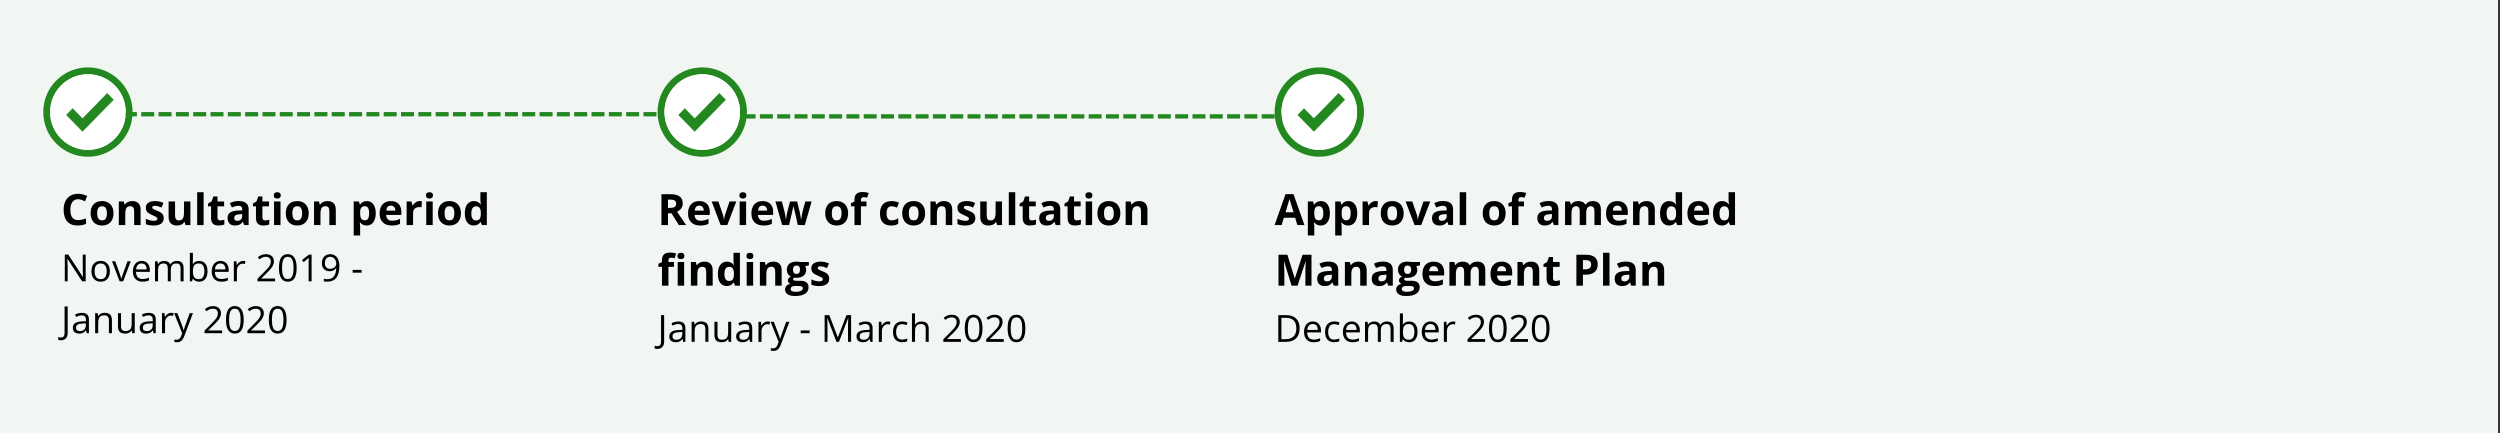
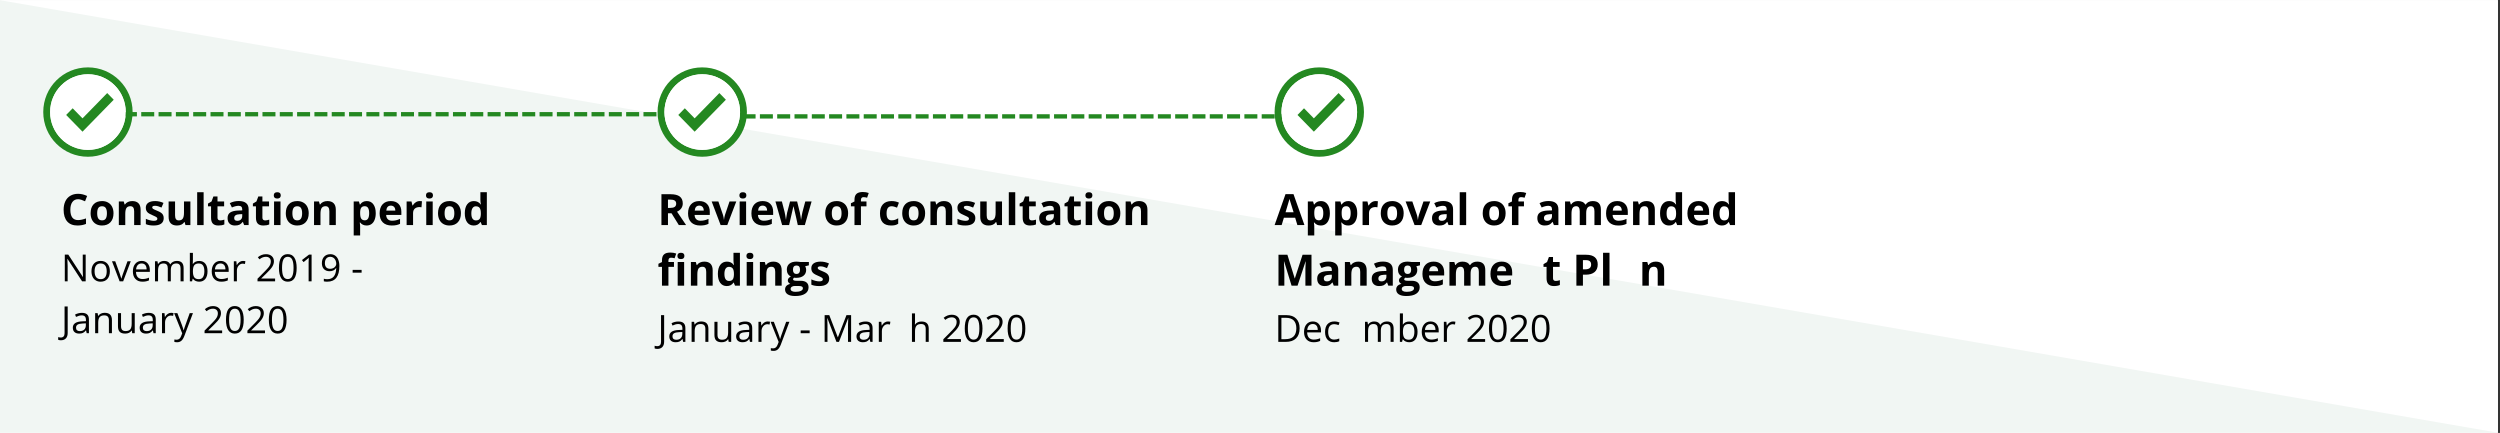
<svg xmlns="http://www.w3.org/2000/svg" width="1155" zoomAndPan="magnify" viewBox="0 0 866.25 150" height="200" preserveAspectRatio="xMidYMid meet" version="1.0">
  <rect x="0" y="0" width="866.25" height="150" fill="#333333" stroke="none" />
  <defs>
    <g />
    <clipPath id="id1">
      <path d="M 0 0.066 L 865.5 0.066 L 865.5 149.934 L 0 149.934 Z M 0 0.066 " clip-rule="nonzero" />
    </clipPath>
    <clipPath id="id2">
      <path d="M 227.844 23.348 L 258.809 23.348 L 258.809 54.312 L 227.844 54.312 Z M 227.844 23.348 " clip-rule="nonzero" />
    </clipPath>
    <clipPath id="id3">
      <path d="M 235.027 32.191 L 251.516 32.191 L 251.516 45.68 L 235.027 45.68 Z M 235.027 32.191 " clip-rule="nonzero" />
    </clipPath>
    <clipPath id="id4">
      <path d="M 441.648 23.348 L 472.613 23.348 L 472.613 54.312 L 441.648 54.312 Z M 441.648 23.348 " clip-rule="nonzero" />
    </clipPath>
    <clipPath id="id5">
      <path d="M 449.582 32.191 L 466.07 32.191 L 466.07 45.68 L 449.582 45.68 Z M 449.582 32.191 " clip-rule="nonzero" />
    </clipPath>
    <clipPath id="id6">
      <path d="M 22.172 32.941 L 38.656 32.941 L 38.656 46.43 L 22.172 46.43 Z M 22.172 32.941 " clip-rule="nonzero" />
    </clipPath>
    <clipPath id="id7">
      <path d="M 14.988 23.348 L 45.949 23.348 L 45.949 54.312 L 14.988 54.312 Z M 14.988 23.348 " clip-rule="nonzero" />
    </clipPath>
    <clipPath id="id8">
      <path d="M 22.922 32.191 L 39.406 32.191 L 39.406 45.68 L 22.922 45.68 Z M 22.922 32.191 " clip-rule="nonzero" />
    </clipPath>
  </defs>
  <g clip-path="url(#id1)">
    <path fill="#ffffff" d="M 0 0.066 L 866.25 0.066 L 866.25 157.43 L 0 157.43 Z M 0 0.066 " fill-opacity="1" fill-rule="nonzero" />
    <path fill="#ffffff" d="M 0 0.066 L 865.5 0.066 L 865.5 149.934 L 0 149.934 Z M 0 0.066 " fill-opacity="1" fill-rule="nonzero" />
    <path fill="#ffffff" d="M 0 0.066 L 865.5 0.066 L 865.5 149.934 L 0 149.934 Z M 0 0.066 " fill-opacity="1" fill-rule="nonzero" />
-     <path fill="#f1f6f3" d="M 0 0.066 L 865.5 0.066 L 865.5 149.934 L 0 149.934 L 0 0.066 " fill-opacity="1" fill-rule="nonzero" />
+     <path fill="#f1f6f3" d="M 0 0.066 L 865.5 149.934 L 0 149.934 L 0 0.066 " fill-opacity="1" fill-rule="nonzero" />
  </g>
  <path fill="#248821" d="M 42.938 38.832 L 47.438 38.832 L 47.438 40.328 L 42.938 40.328 M 48.938 38.832 L 53.438 38.832 L 53.438 40.328 L 48.938 40.328 M 54.938 38.832 L 59.441 38.832 L 59.441 40.328 L 54.938 40.328 M 60.941 38.832 L 65.441 38.832 L 65.441 40.328 L 60.941 40.328 M 66.941 38.832 L 71.441 38.832 L 71.441 40.328 L 66.941 40.328 M 72.941 38.832 L 77.441 38.832 L 77.441 40.328 L 72.941 40.328 M 78.941 38.832 L 83.441 38.832 L 83.441 40.328 L 78.941 40.328 M 84.941 38.832 L 89.445 38.832 L 89.445 40.328 L 84.941 40.328 M 90.945 38.832 L 95.445 38.832 L 95.445 40.328 L 90.945 40.328 M 96.945 38.832 L 101.445 38.832 L 101.445 40.328 L 96.945 40.328 M 102.945 38.832 L 107.445 38.832 L 107.445 40.328 L 102.945 40.328 M 108.945 38.832 L 113.445 38.832 L 113.445 40.328 L 108.945 40.328 M 114.945 38.832 L 119.449 38.832 L 119.449 40.328 L 114.945 40.328 M 120.949 38.832 L 125.449 38.832 L 125.449 40.328 L 120.949 40.328 M 126.949 38.832 L 131.449 38.832 L 131.449 40.328 L 126.949 40.328 M 132.949 38.832 L 137.449 38.832 L 137.449 40.328 L 132.949 40.328 M 138.949 38.832 L 143.449 38.832 L 143.449 40.328 L 138.949 40.328 M 144.953 38.832 L 149.453 38.832 L 149.453 40.328 L 144.953 40.328 M 150.953 38.832 L 155.453 38.832 L 155.453 40.328 L 150.953 40.328 M 156.953 38.832 L 161.453 38.832 L 161.453 40.328 L 156.953 40.328 M 162.953 38.832 L 167.453 38.832 L 167.453 40.328 L 162.953 40.328 M 168.953 38.832 L 173.457 38.832 L 173.457 40.328 L 168.953 40.328 M 174.957 38.832 L 179.457 38.832 L 179.457 40.328 L 174.957 40.328 M 180.957 38.832 L 185.457 38.832 L 185.457 40.328 L 180.957 40.328 M 186.957 38.832 L 191.457 38.832 L 191.457 40.328 L 186.957 40.328 M 192.957 38.832 L 197.457 38.832 L 197.457 40.328 L 192.957 40.328 M 198.957 38.832 L 203.461 38.832 L 203.461 40.328 L 198.957 40.328 M 204.961 38.832 L 209.461 38.832 L 209.461 40.328 L 204.961 40.328 M 210.961 38.832 L 215.461 38.832 L 215.461 40.328 L 210.961 40.328 M 216.961 38.832 L 221.461 38.832 L 221.461 40.328 L 216.961 40.328 M 222.961 38.832 L 227.461 38.832 L 227.461 40.328 L 222.961 40.328 M 228.965 38.832 L 229.531 38.832 L 229.531 40.328 L 228.965 40.328 " fill-opacity="1" fill-rule="nonzero" />
  <g clip-path="url(#id2)">
    <path fill="#248821" d="M 243.324 23.348 C 234.75 23.348 227.844 30.258 227.844 38.832 C 227.844 47.406 234.75 54.312 243.324 54.312 C 251.82 54.312 258.809 47.406 258.809 38.832 C 258.809 30.258 251.82 23.348 243.324 23.348 Z M 243.324 51.93 C 236.102 51.93 230.227 46.055 230.227 38.832 C 230.227 31.605 236.102 25.73 243.324 25.73 C 250.551 25.73 256.426 31.605 256.426 38.832 C 256.426 46.055 250.551 51.93 243.324 51.93 Z M 243.324 51.93 " fill-opacity="1" fill-rule="nonzero" />
  </g>
  <path fill="#ffffff" d="M 243.324 25.73 C 236.102 25.73 230.227 31.605 230.227 38.832 C 230.227 46.055 236.102 51.93 243.324 51.93 C 250.551 51.93 256.426 46.055 256.426 38.832 C 256.426 31.605 250.551 25.73 243.324 25.73 Z M 243.324 25.73 " fill-opacity="1" fill-rule="nonzero" />
  <g clip-path="url(#id3)">
    <path fill="#248821" d="M 240.695 45.629 L 235.027 39.832 L 237.285 37.52 L 240.695 41.008 L 249.258 32.246 L 251.516 34.555 Z M 240.695 45.629 " fill-opacity="1" fill-rule="nonzero" />
  </g>
  <g fill="#000000" fill-opacity="1">
    <g transform="translate(21.171, 77.997)">
      <g>
        <path d="M 5.891 -8.969 C 5.035 -8.969 4.375 -8.645 3.906 -8 C 3.438 -7.352 3.203 -6.457 3.203 -5.312 C 3.203 -2.926 4.098 -1.734 5.891 -1.734 C 6.641 -1.734 7.551 -1.926 8.625 -2.312 L 8.625 -0.406 C 7.738 -0.039 6.754 0.141 5.672 0.141 C 4.117 0.141 2.93 -0.328 2.109 -1.266 C 1.285 -2.211 0.875 -3.566 0.875 -5.328 C 0.875 -6.441 1.07 -7.414 1.469 -8.25 C 1.875 -9.094 2.457 -9.734 3.219 -10.172 C 3.977 -10.617 4.867 -10.844 5.891 -10.844 C 6.93 -10.844 7.973 -10.594 9.016 -10.094 L 8.297 -8.25 C 7.891 -8.438 7.484 -8.602 7.078 -8.75 C 6.672 -8.895 6.273 -8.969 5.891 -8.969 Z M 5.891 -8.969 " />
      </g>
    </g>
    <g transform="translate(30.721, 77.997)">
      <g>
        <path d="M 2.953 -4.109 C 2.953 -3.297 3.082 -2.68 3.344 -2.266 C 3.613 -1.848 4.047 -1.641 4.641 -1.641 C 5.234 -1.641 5.66 -1.844 5.922 -2.25 C 6.191 -2.664 6.328 -3.285 6.328 -4.109 C 6.328 -4.91 6.191 -5.516 5.922 -5.922 C 5.66 -6.328 5.227 -6.531 4.625 -6.531 C 4.031 -6.531 3.602 -6.328 3.344 -5.922 C 3.082 -5.523 2.953 -4.922 2.953 -4.109 Z M 8.609 -4.109 C 8.609 -2.773 8.254 -1.734 7.547 -0.984 C 6.848 -0.234 5.867 0.141 4.609 0.141 C 3.828 0.141 3.133 -0.031 2.531 -0.375 C 1.938 -0.719 1.477 -1.207 1.156 -1.844 C 0.832 -2.488 0.672 -3.242 0.672 -4.109 C 0.672 -5.441 1.02 -6.477 1.719 -7.219 C 2.414 -7.957 3.395 -8.328 4.656 -8.328 C 5.445 -8.328 6.141 -8.156 6.734 -7.812 C 7.336 -7.477 7.801 -6.988 8.125 -6.344 C 8.445 -5.707 8.609 -4.961 8.609 -4.109 Z M 8.609 -4.109 " />
      </g>
    </g>
    <g transform="translate(40, 77.997)">
      <g>
        <path d="M 8.719 0 L 6.484 0 L 6.484 -4.781 C 6.484 -5.363 6.379 -5.801 6.172 -6.094 C 5.961 -6.395 5.629 -6.547 5.172 -6.547 C 4.547 -6.547 4.094 -6.336 3.812 -5.922 C 3.539 -5.504 3.406 -4.812 3.406 -3.844 L 3.406 0 L 1.172 0 L 1.172 -8.188 L 2.875 -8.188 L 3.172 -7.141 L 3.297 -7.141 C 3.547 -7.523 3.891 -7.816 4.328 -8.016 C 4.766 -8.223 5.258 -8.328 5.812 -8.328 C 6.77 -8.328 7.492 -8.07 7.984 -7.562 C 8.473 -7.051 8.719 -6.305 8.719 -5.328 Z M 8.719 0 " />
      </g>
    </g>
    <g transform="translate(49.85, 77.997)">
      <g>
        <path d="M 6.875 -2.422 C 6.875 -1.586 6.582 -0.953 6 -0.516 C 5.414 -0.078 4.547 0.141 3.391 0.141 C 2.797 0.141 2.285 0.098 1.859 0.016 C 1.441 -0.055 1.051 -0.172 0.688 -0.328 L 0.688 -2.172 C 1.102 -1.973 1.57 -1.805 2.094 -1.672 C 2.613 -1.547 3.066 -1.484 3.453 -1.484 C 4.266 -1.484 4.672 -1.719 4.672 -2.188 C 4.672 -2.363 4.617 -2.504 4.516 -2.609 C 4.41 -2.723 4.223 -2.848 3.953 -2.984 C 3.691 -3.129 3.344 -3.289 2.906 -3.469 C 2.27 -3.738 1.805 -3.984 1.516 -4.203 C 1.223 -4.43 1.008 -4.691 0.875 -4.984 C 0.738 -5.273 0.672 -5.629 0.672 -6.047 C 0.672 -6.773 0.953 -7.336 1.516 -7.734 C 2.078 -8.129 2.879 -8.328 3.922 -8.328 C 4.898 -8.328 5.859 -8.113 6.797 -7.688 L 6.109 -6.078 C 5.703 -6.254 5.32 -6.398 4.969 -6.516 C 4.613 -6.629 4.25 -6.688 3.875 -6.688 C 3.219 -6.688 2.891 -6.504 2.891 -6.141 C 2.891 -5.941 2.992 -5.77 3.203 -5.625 C 3.422 -5.477 3.891 -5.258 4.609 -4.969 C 5.242 -4.719 5.707 -4.477 6 -4.25 C 6.301 -4.031 6.52 -3.77 6.656 -3.469 C 6.801 -3.176 6.875 -2.828 6.875 -2.422 Z M 6.875 -2.422 " />
      </g>
    </g>
    <g transform="translate(57.299, 77.997)">
      <g>
        <path d="M 6.969 0 L 6.672 -1.047 L 6.547 -1.047 C 6.305 -0.66 5.969 -0.363 5.531 -0.156 C 5.094 0.039 4.594 0.141 4.031 0.141 C 3.07 0.141 2.348 -0.113 1.859 -0.625 C 1.367 -1.133 1.125 -1.875 1.125 -2.844 L 1.125 -8.188 L 3.359 -8.188 L 3.359 -3.406 C 3.359 -2.812 3.461 -2.363 3.672 -2.062 C 3.879 -1.77 4.211 -1.625 4.672 -1.625 C 5.297 -1.625 5.75 -1.832 6.031 -2.25 C 6.312 -2.664 6.453 -3.359 6.453 -4.328 L 6.453 -8.188 L 8.672 -8.188 L 8.672 0 Z M 6.969 0 " />
      </g>
    </g>
    <g transform="translate(67.149, 77.997)">
      <g>
        <path d="M 3.406 0 L 1.172 0 L 1.172 -11.391 L 3.406 -11.391 Z M 3.406 0 " />
      </g>
    </g>
    <g transform="translate(71.723, 77.997)">
      <g>
        <path d="M 4.609 -1.625 C 5.004 -1.625 5.473 -1.711 6.016 -1.891 L 6.016 -0.234 C 5.461 0.016 4.781 0.141 3.969 0.141 C 3.082 0.141 2.43 -0.082 2.016 -0.531 C 1.609 -0.977 1.406 -1.656 1.406 -2.562 L 1.406 -6.5 L 0.344 -6.5 L 0.344 -7.453 L 1.578 -8.188 L 2.219 -9.922 L 3.641 -9.922 L 3.641 -8.188 L 5.938 -8.188 L 5.938 -6.5 L 3.641 -6.5 L 3.641 -2.562 C 3.641 -2.238 3.727 -2 3.906 -1.844 C 4.082 -1.695 4.316 -1.625 4.609 -1.625 Z M 4.609 -1.625 " />
      </g>
    </g>
    <g transform="translate(78.229, 77.997)">
      <g>
        <path d="M 6.359 0 L 5.938 -1.109 L 5.875 -1.109 C 5.5 -0.641 5.113 -0.312 4.719 -0.125 C 4.32 0.051 3.801 0.141 3.156 0.141 C 2.375 0.141 1.754 -0.082 1.297 -0.531 C 0.848 -0.977 0.625 -1.613 0.625 -2.438 C 0.625 -3.312 0.926 -3.953 1.531 -4.359 C 2.145 -4.773 3.062 -5.004 4.281 -5.047 L 5.703 -5.094 L 5.703 -5.453 C 5.703 -6.273 5.281 -6.688 4.438 -6.688 C 3.781 -6.688 3.008 -6.492 2.125 -6.109 L 1.391 -7.609 C 2.328 -8.098 3.367 -8.344 4.516 -8.344 C 5.617 -8.344 6.461 -8.102 7.047 -7.625 C 7.629 -7.156 7.922 -6.43 7.922 -5.453 L 7.922 0 Z M 5.703 -3.797 L 4.844 -3.766 C 4.195 -3.742 3.711 -3.625 3.391 -3.406 C 3.078 -3.195 2.922 -2.867 2.922 -2.422 C 2.922 -1.797 3.281 -1.484 4 -1.484 C 4.52 -1.484 4.93 -1.629 5.234 -1.922 C 5.547 -2.223 5.703 -2.617 5.703 -3.109 Z M 5.703 -3.797 " />
      </g>
    </g>
    <g transform="translate(87.281, 77.997)">
      <g>
        <path d="M 4.609 -1.625 C 5.004 -1.625 5.473 -1.711 6.016 -1.891 L 6.016 -0.234 C 5.461 0.016 4.781 0.141 3.969 0.141 C 3.082 0.141 2.43 -0.082 2.016 -0.531 C 1.609 -0.977 1.406 -1.656 1.406 -2.562 L 1.406 -6.5 L 0.344 -6.5 L 0.344 -7.453 L 1.578 -8.188 L 2.219 -9.922 L 3.641 -9.922 L 3.641 -8.188 L 5.938 -8.188 L 5.938 -6.5 L 3.641 -6.5 L 3.641 -2.562 C 3.641 -2.238 3.727 -2 3.906 -1.844 C 4.082 -1.695 4.316 -1.625 4.609 -1.625 Z M 4.609 -1.625 " />
      </g>
    </g>
    <g transform="translate(93.786, 77.997)">
      <g>
        <path d="M 1.078 -10.297 C 1.078 -11.023 1.484 -11.391 2.297 -11.391 C 3.098 -11.391 3.5 -11.023 3.5 -10.297 C 3.5 -9.953 3.395 -9.68 3.188 -9.484 C 2.988 -9.297 2.691 -9.203 2.297 -9.203 C 1.484 -9.203 1.078 -9.566 1.078 -10.297 Z M 3.406 0 L 1.172 0 L 1.172 -8.188 L 3.406 -8.188 Z M 3.406 0 " />
      </g>
    </g>
    <g transform="translate(98.36, 77.997)">
      <g>
        <path d="M 2.953 -4.109 C 2.953 -3.297 3.082 -2.68 3.344 -2.266 C 3.613 -1.848 4.047 -1.641 4.641 -1.641 C 5.234 -1.641 5.66 -1.844 5.922 -2.25 C 6.191 -2.664 6.328 -3.285 6.328 -4.109 C 6.328 -4.91 6.191 -5.516 5.922 -5.922 C 5.66 -6.328 5.227 -6.531 4.625 -6.531 C 4.031 -6.531 3.602 -6.328 3.344 -5.922 C 3.082 -5.523 2.953 -4.922 2.953 -4.109 Z M 8.609 -4.109 C 8.609 -2.773 8.254 -1.734 7.547 -0.984 C 6.848 -0.234 5.867 0.141 4.609 0.141 C 3.828 0.141 3.133 -0.031 2.531 -0.375 C 1.938 -0.719 1.477 -1.207 1.156 -1.844 C 0.832 -2.488 0.672 -3.242 0.672 -4.109 C 0.672 -5.441 1.02 -6.477 1.719 -7.219 C 2.414 -7.957 3.395 -8.328 4.656 -8.328 C 5.445 -8.328 6.141 -8.156 6.734 -7.812 C 7.336 -7.477 7.801 -6.988 8.125 -6.344 C 8.445 -5.707 8.609 -4.961 8.609 -4.109 Z M 8.609 -4.109 " />
      </g>
    </g>
    <g transform="translate(107.639, 77.997)">
      <g>
        <path d="M 8.719 0 L 6.484 0 L 6.484 -4.781 C 6.484 -5.363 6.379 -5.801 6.172 -6.094 C 5.961 -6.395 5.629 -6.547 5.172 -6.547 C 4.547 -6.547 4.094 -6.336 3.812 -5.922 C 3.539 -5.504 3.406 -4.812 3.406 -3.844 L 3.406 0 L 1.172 0 L 1.172 -8.188 L 2.875 -8.188 L 3.172 -7.141 L 3.297 -7.141 C 3.547 -7.523 3.891 -7.816 4.328 -8.016 C 4.766 -8.223 5.258 -8.328 5.812 -8.328 C 6.77 -8.328 7.492 -8.07 7.984 -7.562 C 8.473 -7.051 8.719 -6.305 8.719 -5.328 Z M 8.719 0 " />
      </g>
    </g>
    <g transform="translate(117.489, 77.997)">
      <g />
    </g>
    <g transform="translate(121.382, 77.997)">
      <g>
        <path d="M 5.656 0.141 C 4.695 0.141 3.945 -0.207 3.406 -0.906 L 3.281 -0.906 C 3.363 -0.219 3.406 0.176 3.406 0.281 L 3.406 3.594 L 1.172 3.594 L 1.172 -8.188 L 2.984 -8.188 L 3.297 -7.125 L 3.406 -7.125 C 3.926 -7.926 4.695 -8.328 5.719 -8.328 C 6.688 -8.328 7.441 -7.953 7.984 -7.203 C 8.535 -6.461 8.812 -5.43 8.812 -4.109 C 8.812 -3.234 8.68 -2.473 8.422 -1.828 C 8.172 -1.18 7.805 -0.691 7.328 -0.359 C 6.859 -0.023 6.301 0.141 5.656 0.141 Z M 5 -6.547 C 4.445 -6.547 4.047 -6.375 3.797 -6.031 C 3.547 -5.695 3.414 -5.141 3.406 -4.359 L 3.406 -4.125 C 3.406 -3.238 3.535 -2.602 3.797 -2.219 C 4.055 -1.844 4.469 -1.656 5.031 -1.656 C 6.031 -1.656 6.531 -2.484 6.531 -4.141 C 6.531 -4.941 6.406 -5.539 6.156 -5.938 C 5.914 -6.344 5.531 -6.547 5 -6.547 Z M 5 -6.547 " />
      </g>
    </g>
    <g transform="translate(130.866, 77.997)">
      <g>
        <path d="M 4.562 -6.75 C 4.082 -6.75 3.707 -6.598 3.438 -6.297 C 3.176 -5.992 3.023 -5.566 2.984 -5.016 L 6.109 -5.016 C 6.109 -5.566 5.969 -5.992 5.688 -6.297 C 5.406 -6.598 5.031 -6.75 4.562 -6.75 Z M 4.875 0.141 C 3.551 0.141 2.52 -0.219 1.781 -0.938 C 1.039 -1.664 0.672 -2.695 0.672 -4.031 C 0.672 -5.406 1.016 -6.461 1.703 -7.203 C 2.391 -7.953 3.336 -8.328 4.547 -8.328 C 5.703 -8.328 6.598 -8 7.234 -7.344 C 7.879 -6.688 8.203 -5.773 8.203 -4.609 L 8.203 -3.531 L 2.938 -3.531 C 2.957 -2.895 3.145 -2.398 3.5 -2.047 C 3.852 -1.691 4.344 -1.516 4.969 -1.516 C 5.469 -1.516 5.938 -1.566 6.375 -1.672 C 6.812 -1.773 7.27 -1.938 7.75 -2.156 L 7.75 -0.438 C 7.352 -0.238 6.93 -0.094 6.484 0 C 6.047 0.094 5.508 0.141 4.875 0.141 Z M 4.875 0.141 " />
      </g>
    </g>
    <g transform="translate(139.721, 77.997)">
      <g>
        <path d="M 5.734 -8.328 C 6.035 -8.328 6.285 -8.305 6.484 -8.266 L 6.328 -6.172 C 6.141 -6.223 5.914 -6.25 5.656 -6.25 C 4.945 -6.25 4.395 -6.066 4 -5.703 C 3.602 -5.336 3.406 -4.82 3.406 -4.156 L 3.406 0 L 1.172 0 L 1.172 -8.188 L 2.859 -8.188 L 3.188 -6.797 L 3.297 -6.797 C 3.555 -7.266 3.898 -7.633 4.328 -7.906 C 4.754 -8.188 5.223 -8.328 5.734 -8.328 Z M 5.734 -8.328 " />
      </g>
    </g>
    <g transform="translate(146.526, 77.997)">
      <g>
        <path d="M 1.078 -10.297 C 1.078 -11.023 1.484 -11.391 2.297 -11.391 C 3.098 -11.391 3.5 -11.023 3.5 -10.297 C 3.5 -9.953 3.395 -9.68 3.188 -9.484 C 2.988 -9.297 2.691 -9.203 2.297 -9.203 C 1.484 -9.203 1.078 -9.566 1.078 -10.297 Z M 3.406 0 L 1.172 0 L 1.172 -8.188 L 3.406 -8.188 Z M 3.406 0 " />
      </g>
    </g>
    <g transform="translate(151.1, 77.997)">
      <g>
        <path d="M 2.953 -4.109 C 2.953 -3.297 3.082 -2.68 3.344 -2.266 C 3.613 -1.848 4.047 -1.641 4.641 -1.641 C 5.234 -1.641 5.66 -1.844 5.922 -2.25 C 6.191 -2.664 6.328 -3.285 6.328 -4.109 C 6.328 -4.91 6.191 -5.516 5.922 -5.922 C 5.66 -6.328 5.227 -6.531 4.625 -6.531 C 4.031 -6.531 3.602 -6.328 3.344 -5.922 C 3.082 -5.523 2.953 -4.922 2.953 -4.109 Z M 8.609 -4.109 C 8.609 -2.773 8.254 -1.734 7.547 -0.984 C 6.848 -0.234 5.867 0.141 4.609 0.141 C 3.828 0.141 3.133 -0.031 2.531 -0.375 C 1.938 -0.719 1.477 -1.207 1.156 -1.844 C 0.832 -2.488 0.672 -3.242 0.672 -4.109 C 0.672 -5.441 1.02 -6.477 1.719 -7.219 C 2.414 -7.957 3.395 -8.328 4.656 -8.328 C 5.445 -8.328 6.141 -8.156 6.734 -7.812 C 7.336 -7.477 7.801 -6.988 8.125 -6.344 C 8.445 -5.707 8.609 -4.961 8.609 -4.109 Z M 8.609 -4.109 " />
      </g>
    </g>
    <g transform="translate(160.379, 77.997)">
      <g>
        <path d="M 3.766 0.141 C 2.797 0.141 2.035 -0.227 1.484 -0.969 C 0.941 -1.719 0.672 -2.754 0.672 -4.078 C 0.672 -5.422 0.945 -6.461 1.5 -7.203 C 2.062 -7.953 2.832 -8.328 3.812 -8.328 C 4.844 -8.328 5.629 -7.93 6.172 -7.141 L 6.25 -7.141 C 6.133 -7.742 6.078 -8.285 6.078 -8.766 L 6.078 -11.391 L 8.312 -11.391 L 8.312 0 L 6.609 0 L 6.172 -1.062 L 6.078 -1.062 C 5.566 -0.258 4.797 0.141 3.766 0.141 Z M 4.547 -1.625 C 5.117 -1.625 5.535 -1.789 5.797 -2.125 C 6.066 -2.457 6.211 -3.02 6.234 -3.812 L 6.234 -4.062 C 6.234 -4.938 6.098 -5.562 5.828 -5.938 C 5.555 -6.32 5.113 -6.516 4.5 -6.516 C 4.008 -6.516 3.625 -6.301 3.344 -5.875 C 3.07 -5.457 2.938 -4.848 2.938 -4.047 C 2.938 -3.242 3.07 -2.641 3.344 -2.234 C 3.625 -1.828 4.023 -1.625 4.547 -1.625 Z M 4.547 -1.625 " />
      </g>
    </g>
  </g>
  <g fill="#000000" fill-opacity="1">
    <g transform="translate(21.171, 97.481)">
      <g>
        <path d="M 8.516 0 L 7.281 0 L 2.219 -7.781 L 2.172 -7.781 C 2.234 -6.863 2.266 -6.023 2.266 -5.266 L 2.266 0 L 1.281 0 L 1.281 -9.266 L 2.484 -9.266 L 7.547 -1.516 L 7.594 -1.516 C 7.582 -1.629 7.562 -1.992 7.531 -2.609 C 7.508 -3.234 7.5 -3.68 7.5 -3.953 L 7.5 -9.266 L 8.516 -9.266 Z M 8.516 0 " />
      </g>
    </g>
  </g>
  <g fill="#000000" fill-opacity="1">
    <g transform="translate(30.96, 97.481)">
      <g>
        <path d="M 7.109 -3.484 C 7.109 -2.348 6.82 -1.461 6.25 -0.828 C 5.688 -0.191 4.898 0.125 3.891 0.125 C 3.266 0.125 2.711 -0.02 2.234 -0.312 C 1.754 -0.602 1.383 -1.02 1.125 -1.562 C 0.863 -2.113 0.734 -2.754 0.734 -3.484 C 0.734 -4.617 1.016 -5.5 1.578 -6.125 C 2.141 -6.758 2.926 -7.078 3.938 -7.078 C 4.906 -7.078 5.676 -6.754 6.25 -6.109 C 6.82 -5.461 7.109 -4.586 7.109 -3.484 Z M 1.812 -3.484 C 1.812 -2.598 1.988 -1.922 2.344 -1.453 C 2.707 -0.984 3.234 -0.75 3.922 -0.75 C 4.609 -0.75 5.129 -0.977 5.484 -1.438 C 5.836 -1.906 6.016 -2.586 6.016 -3.484 C 6.016 -4.367 5.836 -5.039 5.484 -5.5 C 5.129 -5.957 4.602 -6.188 3.906 -6.188 C 3.219 -6.188 2.695 -5.957 2.344 -5.5 C 1.988 -5.051 1.812 -4.379 1.812 -3.484 Z M 1.812 -3.484 " />
      </g>
    </g>
  </g>
  <g fill="#000000" fill-opacity="1">
    <g transform="translate(38.803, 97.481)">
      <g>
        <path d="M 2.641 0 L 0 -6.953 L 1.125 -6.953 L 2.625 -2.828 C 2.957 -1.859 3.156 -1.234 3.219 -0.953 L 3.266 -0.953 C 3.316 -1.172 3.461 -1.629 3.703 -2.328 C 3.953 -3.035 4.508 -4.578 5.375 -6.953 L 6.5 -6.953 L 3.875 0 Z M 2.641 0 " />
      </g>
    </g>
  </g>
  <g fill="#000000" fill-opacity="1">
    <g transform="translate(45.308, 97.481)">
      <g>
        <path d="M 4.047 0.125 C 3.023 0.125 2.219 -0.188 1.625 -0.812 C 1.031 -1.438 0.734 -2.305 0.734 -3.422 C 0.734 -4.535 1.008 -5.422 1.562 -6.078 C 2.113 -6.742 2.852 -7.078 3.781 -7.078 C 4.645 -7.078 5.332 -6.789 5.844 -6.219 C 6.352 -5.645 6.609 -4.891 6.609 -3.953 L 6.609 -3.281 L 1.812 -3.281 C 1.832 -2.469 2.039 -1.848 2.438 -1.422 C 2.832 -1.004 3.383 -0.797 4.094 -0.797 C 4.844 -0.797 5.582 -0.953 6.312 -1.266 L 6.312 -0.328 C 5.938 -0.16 5.582 -0.047 5.25 0.016 C 4.914 0.086 4.516 0.125 4.047 0.125 Z M 3.766 -6.188 C 3.203 -6.188 2.754 -6.004 2.422 -5.641 C 2.098 -5.285 1.906 -4.785 1.844 -4.141 L 5.484 -4.141 C 5.484 -4.805 5.332 -5.312 5.031 -5.656 C 4.738 -6.008 4.316 -6.188 3.766 -6.188 Z M 3.766 -6.188 " />
      </g>
    </g>
  </g>
  <g fill="#000000" fill-opacity="1">
    <g transform="translate(52.593, 97.481)">
      <g>
        <path d="M 9.969 0 L 9.969 -4.516 C 9.969 -5.066 9.848 -5.484 9.609 -5.766 C 9.379 -6.047 9.016 -6.188 8.516 -6.188 C 7.859 -6.188 7.375 -5.992 7.062 -5.609 C 6.75 -5.234 6.594 -4.656 6.594 -3.875 L 6.594 0 L 5.547 0 L 5.547 -4.516 C 5.547 -5.066 5.426 -5.484 5.188 -5.766 C 4.945 -6.047 4.578 -6.188 4.078 -6.188 C 3.422 -6.188 2.938 -5.988 2.625 -5.594 C 2.32 -5.195 2.172 -4.547 2.172 -3.641 L 2.172 0 L 1.109 0 L 1.109 -6.953 L 1.969 -6.953 L 2.141 -6 L 2.188 -6 C 2.383 -6.332 2.664 -6.594 3.031 -6.781 C 3.395 -6.977 3.801 -7.078 4.25 -7.078 C 5.332 -7.078 6.039 -6.68 6.375 -5.891 L 6.422 -5.891 C 6.629 -6.254 6.93 -6.539 7.328 -6.75 C 7.723 -6.969 8.172 -7.078 8.672 -7.078 C 9.461 -7.078 10.051 -6.875 10.438 -6.469 C 10.832 -6.062 11.031 -5.414 11.031 -4.531 L 11.031 0 Z M 9.969 0 " />
      </g>
    </g>
  </g>
  <g fill="#000000" fill-opacity="1">
    <g transform="translate(64.672, 97.481)">
      <g>
        <path d="M 4.344 -7.062 C 5.258 -7.062 5.969 -6.75 6.469 -6.125 C 6.977 -5.5 7.234 -4.617 7.234 -3.484 C 7.234 -2.336 6.977 -1.445 6.469 -0.812 C 5.957 -0.188 5.25 0.125 4.344 0.125 C 3.895 0.125 3.484 0.039 3.109 -0.125 C 2.734 -0.289 2.422 -0.547 2.172 -0.891 L 2.094 -0.891 L 1.875 0 L 1.109 0 L 1.109 -9.859 L 2.172 -9.859 L 2.172 -7.469 C 2.172 -6.926 2.156 -6.441 2.125 -6.016 L 2.172 -6.016 C 2.66 -6.711 3.383 -7.062 4.344 -7.062 Z M 4.203 -6.188 C 3.484 -6.188 2.961 -5.977 2.641 -5.562 C 2.328 -5.145 2.172 -4.453 2.172 -3.484 C 2.172 -2.504 2.332 -1.801 2.656 -1.375 C 2.977 -0.957 3.5 -0.75 4.219 -0.75 C 4.863 -0.75 5.344 -0.984 5.656 -1.453 C 5.977 -1.93 6.141 -2.613 6.141 -3.5 C 6.141 -4.395 5.977 -5.066 5.656 -5.516 C 5.344 -5.961 4.859 -6.188 4.203 -6.188 Z M 4.203 -6.188 " />
      </g>
    </g>
  </g>
  <g fill="#000000" fill-opacity="1">
    <g transform="translate(72.629, 97.481)">
      <g>
        <path d="M 4.047 0.125 C 3.023 0.125 2.219 -0.188 1.625 -0.812 C 1.031 -1.438 0.734 -2.305 0.734 -3.422 C 0.734 -4.535 1.008 -5.422 1.562 -6.078 C 2.113 -6.742 2.852 -7.078 3.781 -7.078 C 4.645 -7.078 5.332 -6.789 5.844 -6.219 C 6.352 -5.645 6.609 -4.891 6.609 -3.953 L 6.609 -3.281 L 1.812 -3.281 C 1.832 -2.469 2.039 -1.848 2.438 -1.422 C 2.832 -1.004 3.383 -0.797 4.094 -0.797 C 4.844 -0.797 5.582 -0.953 6.312 -1.266 L 6.312 -0.328 C 5.938 -0.16 5.582 -0.047 5.25 0.016 C 4.914 0.086 4.516 0.125 4.047 0.125 Z M 3.766 -6.188 C 3.203 -6.188 2.754 -6.004 2.422 -5.641 C 2.098 -5.285 1.906 -4.785 1.844 -4.141 L 5.484 -4.141 C 5.484 -4.805 5.332 -5.312 5.031 -5.656 C 4.738 -6.008 4.316 -6.188 3.766 -6.188 Z M 3.766 -6.188 " />
      </g>
    </g>
  </g>
  <g fill="#000000" fill-opacity="1">
    <g transform="translate(79.914, 97.481)">
      <g>
        <path d="M 4.281 -7.078 C 4.594 -7.078 4.867 -7.051 5.109 -7 L 4.969 -6.016 C 4.688 -6.086 4.43 -6.125 4.203 -6.125 C 3.641 -6.125 3.16 -5.895 2.766 -5.438 C 2.367 -4.977 2.172 -4.41 2.172 -3.734 L 2.172 0 L 1.109 0 L 1.109 -6.953 L 1.984 -6.953 L 2.109 -5.656 L 2.156 -5.656 C 2.414 -6.113 2.727 -6.461 3.094 -6.703 C 3.457 -6.953 3.852 -7.078 4.281 -7.078 Z M 4.281 -7.078 " />
      </g>
    </g>
  </g>
  <g fill="#000000" fill-opacity="1">
    <g transform="translate(85.214, 97.481)">
      <g />
    </g>
  </g>
  <g fill="#000000" fill-opacity="1">
    <g transform="translate(88.587, 97.481)">
      <g>
        <path d="M 6.734 0 L 0.641 0 L 0.641 -0.906 L 3.078 -3.359 C 3.816 -4.109 4.305 -4.645 4.547 -4.969 C 4.785 -5.289 4.961 -5.602 5.078 -5.906 C 5.191 -6.207 5.25 -6.535 5.25 -6.891 C 5.25 -7.391 5.098 -7.781 4.797 -8.062 C 4.504 -8.352 4.094 -8.5 3.562 -8.5 C 3.176 -8.5 2.812 -8.438 2.469 -8.312 C 2.125 -8.188 1.738 -7.957 1.312 -7.625 L 0.75 -8.344 C 1.602 -9.051 2.535 -9.406 3.547 -9.406 C 4.41 -9.406 5.086 -9.18 5.578 -8.734 C 6.078 -8.285 6.328 -7.688 6.328 -6.938 C 6.328 -6.352 6.16 -5.77 5.828 -5.188 C 5.504 -4.613 4.891 -3.891 3.984 -3.016 L 1.953 -1.031 L 1.953 -0.969 L 6.734 -0.969 Z M 6.734 0 " />
      </g>
    </g>
  </g>
  <g fill="#000000" fill-opacity="1">
    <g transform="translate(96.012, 97.481)">
      <g>
        <path d="M 6.781 -4.641 C 6.781 -3.047 6.523 -1.852 6.016 -1.062 C 5.516 -0.27 4.742 0.125 3.703 0.125 C 2.703 0.125 1.941 -0.273 1.422 -1.078 C 0.898 -1.891 0.641 -3.078 0.641 -4.641 C 0.641 -6.254 0.891 -7.453 1.391 -8.234 C 1.898 -9.023 2.672 -9.422 3.703 -9.422 C 4.711 -9.422 5.477 -9.008 6 -8.188 C 6.52 -7.375 6.781 -6.191 6.781 -4.641 Z M 1.719 -4.641 C 1.719 -3.297 1.875 -2.316 2.188 -1.703 C 2.5 -1.086 3.004 -0.781 3.703 -0.781 C 4.398 -0.781 4.906 -1.094 5.219 -1.719 C 5.539 -2.344 5.703 -3.316 5.703 -4.641 C 5.703 -5.973 5.539 -6.945 5.219 -7.562 C 4.906 -8.188 4.398 -8.5 3.703 -8.5 C 3.004 -8.5 2.5 -8.191 2.188 -7.578 C 1.875 -6.973 1.719 -5.992 1.719 -4.641 Z M 1.719 -4.641 " />
      </g>
    </g>
  </g>
  <g fill="#000000" fill-opacity="1">
    <g transform="translate(103.436, 97.481)">
      <g>
        <path d="M 4.531 0 L 3.5 0 L 3.5 -6.609 C 3.5 -7.16 3.52 -7.68 3.562 -8.172 C 3.469 -8.078 3.363 -7.977 3.25 -7.875 C 3.145 -7.781 2.645 -7.375 1.75 -6.656 L 1.188 -7.375 L 3.641 -9.266 L 4.531 -9.266 Z M 4.531 0 " />
      </g>
    </g>
  </g>
  <g fill="#000000" fill-opacity="1">
    <g transform="translate(110.86, 97.481)">
      <g>
        <path d="M 6.734 -5.312 C 6.734 -1.688 5.328 0.125 2.516 0.125 C 2.023 0.125 1.633 0.082 1.344 0 L 1.344 -0.906 C 1.688 -0.789 2.07 -0.734 2.5 -0.734 C 3.52 -0.734 4.285 -1.047 4.797 -1.672 C 5.316 -2.305 5.602 -3.273 5.656 -4.578 L 5.578 -4.578 C 5.336 -4.223 5.023 -3.953 4.641 -3.766 C 4.254 -3.586 3.82 -3.5 3.344 -3.5 C 2.531 -3.5 1.879 -3.742 1.391 -4.234 C 0.91 -4.723 0.672 -5.406 0.672 -6.281 C 0.672 -7.25 0.938 -8.008 1.469 -8.562 C 2.008 -9.125 2.723 -9.406 3.609 -9.406 C 4.234 -9.406 4.781 -9.242 5.25 -8.922 C 5.727 -8.598 6.094 -8.125 6.344 -7.5 C 6.602 -6.883 6.734 -6.156 6.734 -5.312 Z M 3.609 -8.5 C 3.004 -8.5 2.535 -8.301 2.203 -7.906 C 1.879 -7.52 1.719 -6.984 1.719 -6.297 C 1.719 -5.68 1.867 -5.203 2.172 -4.859 C 2.473 -4.516 2.938 -4.344 3.562 -4.344 C 3.945 -4.344 4.301 -4.422 4.625 -4.578 C 4.945 -4.734 5.195 -4.945 5.375 -5.219 C 5.562 -5.488 5.656 -5.77 5.656 -6.062 C 5.656 -6.508 5.566 -6.922 5.391 -7.297 C 5.223 -7.672 4.984 -7.961 4.672 -8.172 C 4.359 -8.391 4.004 -8.5 3.609 -8.5 Z M 3.609 -8.5 " />
      </g>
    </g>
  </g>
  <g fill="#000000" fill-opacity="1">
    <g transform="translate(118.285, 97.481)">
      <g />
    </g>
  </g>
  <g fill="#000000" fill-opacity="1">
    <g transform="translate(121.658, 97.481)">
      <g>
        <path d="M 0.531 -3 L 0.531 -3.969 L 3.641 -3.969 L 3.641 -3 Z M 0.531 -3 " />
      </g>
    </g>
  </g>
  <g fill="#000000" fill-opacity="1">
    <g transform="translate(125.834, 97.481)">
      <g />
    </g>
  </g>
  <g fill="#000000" fill-opacity="1">
    <g transform="translate(21.171, 115.465)">
      <g>
        <path d="M -0.078 2.438 C -0.473 2.438 -0.785 2.379 -1.016 2.266 L -1.016 1.344 C -0.711 1.438 -0.398 1.484 -0.078 1.484 C 0.336 1.484 0.656 1.352 0.875 1.094 C 1.094 0.844 1.203 0.477 1.203 0 L 1.203 -9.266 L 2.281 -9.266 L 2.281 -0.094 C 2.281 0.707 2.078 1.328 1.672 1.766 C 1.266 2.211 0.68 2.438 -0.078 2.438 Z M -0.078 2.438 " />
      </g>
    </g>
  </g>
  <g fill="#000000" fill-opacity="1">
    <g transform="translate(24.639, 115.465)">
      <g>
        <path d="M 5.391 0 L 5.188 -0.984 L 5.125 -0.984 C 4.781 -0.555 4.438 -0.266 4.094 -0.109 C 3.75 0.047 3.316 0.125 2.797 0.125 C 2.109 0.125 1.566 -0.051 1.172 -0.406 C 0.785 -0.758 0.594 -1.266 0.594 -1.922 C 0.594 -3.328 1.719 -4.062 3.969 -4.125 L 5.141 -4.172 L 5.141 -4.594 C 5.141 -5.145 5.02 -5.547 4.781 -5.797 C 4.551 -6.055 4.18 -6.188 3.672 -6.188 C 3.086 -6.188 2.43 -6.008 1.703 -5.656 L 1.375 -6.469 C 1.719 -6.656 2.094 -6.801 2.5 -6.906 C 2.906 -7.008 3.316 -7.062 3.734 -7.062 C 4.555 -7.062 5.164 -6.875 5.562 -6.5 C 5.969 -6.133 6.172 -5.551 6.172 -4.75 L 6.172 0 Z M 3.016 -0.734 C 3.672 -0.734 4.18 -0.91 4.547 -1.266 C 4.922 -1.629 5.109 -2.141 5.109 -2.797 L 5.109 -3.422 L 4.062 -3.375 C 3.227 -3.344 2.625 -3.211 2.25 -2.984 C 1.883 -2.754 1.703 -2.395 1.703 -1.906 C 1.703 -1.531 1.816 -1.238 2.047 -1.031 C 2.273 -0.832 2.598 -0.734 3.016 -0.734 Z M 3.016 -0.734 " />
      </g>
    </g>
  </g>
  <g fill="#000000" fill-opacity="1">
    <g transform="translate(31.861, 115.465)">
      <g>
        <path d="M 5.875 0 L 5.875 -4.5 C 5.875 -5.062 5.742 -5.484 5.484 -5.766 C 5.223 -6.047 4.816 -6.188 4.266 -6.188 C 3.547 -6.188 3.016 -5.988 2.672 -5.594 C 2.336 -5.195 2.172 -4.547 2.172 -3.641 L 2.172 0 L 1.109 0 L 1.109 -6.953 L 1.969 -6.953 L 2.141 -6 L 2.188 -6 C 2.406 -6.344 2.707 -6.609 3.094 -6.797 C 3.488 -6.984 3.926 -7.078 4.406 -7.078 C 5.238 -7.078 5.863 -6.875 6.281 -6.469 C 6.707 -6.062 6.922 -5.414 6.922 -4.531 L 6.922 0 Z M 5.875 0 " />
      </g>
    </g>
  </g>
  <g fill="#000000" fill-opacity="1">
    <g transform="translate(39.83, 115.465)">
      <g>
        <path d="M 2.109 -6.953 L 2.109 -2.438 C 2.109 -1.875 2.234 -1.453 2.484 -1.172 C 2.742 -0.891 3.148 -0.75 3.703 -0.75 C 4.43 -0.75 4.961 -0.945 5.297 -1.344 C 5.629 -1.75 5.797 -2.398 5.797 -3.297 L 5.797 -6.953 L 6.859 -6.953 L 6.859 0 L 5.984 0 L 5.828 -0.938 L 5.781 -0.938 C 5.562 -0.594 5.258 -0.328 4.875 -0.141 C 4.5 0.035 4.062 0.125 3.562 0.125 C 2.719 0.125 2.086 -0.07 1.672 -0.469 C 1.254 -0.875 1.047 -1.52 1.047 -2.406 L 1.047 -6.953 Z M 2.109 -6.953 " />
      </g>
    </g>
  </g>
  <g fill="#000000" fill-opacity="1">
    <g transform="translate(47.8, 115.465)">
      <g>
        <path d="M 5.391 0 L 5.188 -0.984 L 5.125 -0.984 C 4.781 -0.555 4.438 -0.266 4.094 -0.109 C 3.75 0.047 3.316 0.125 2.797 0.125 C 2.109 0.125 1.566 -0.051 1.172 -0.406 C 0.785 -0.758 0.594 -1.266 0.594 -1.922 C 0.594 -3.328 1.719 -4.062 3.969 -4.125 L 5.141 -4.172 L 5.141 -4.594 C 5.141 -5.145 5.02 -5.547 4.781 -5.797 C 4.551 -6.055 4.18 -6.188 3.672 -6.188 C 3.086 -6.188 2.43 -6.008 1.703 -5.656 L 1.375 -6.469 C 1.719 -6.656 2.094 -6.801 2.5 -6.906 C 2.906 -7.008 3.316 -7.062 3.734 -7.062 C 4.555 -7.062 5.164 -6.875 5.562 -6.5 C 5.969 -6.133 6.172 -5.551 6.172 -4.75 L 6.172 0 Z M 3.016 -0.734 C 3.672 -0.734 4.18 -0.91 4.547 -1.266 C 4.922 -1.629 5.109 -2.141 5.109 -2.797 L 5.109 -3.422 L 4.062 -3.375 C 3.227 -3.344 2.625 -3.211 2.25 -2.984 C 1.883 -2.754 1.703 -2.395 1.703 -1.906 C 1.703 -1.531 1.816 -1.238 2.047 -1.031 C 2.273 -0.832 2.598 -0.734 3.016 -0.734 Z M 3.016 -0.734 " />
      </g>
    </g>
  </g>
  <g fill="#000000" fill-opacity="1">
    <g transform="translate(55.022, 115.465)">
      <g>
        <path d="M 4.281 -7.078 C 4.594 -7.078 4.867 -7.051 5.109 -7 L 4.969 -6.016 C 4.688 -6.086 4.43 -6.125 4.203 -6.125 C 3.641 -6.125 3.16 -5.895 2.766 -5.438 C 2.367 -4.977 2.172 -4.41 2.172 -3.734 L 2.172 0 L 1.109 0 L 1.109 -6.953 L 1.984 -6.953 L 2.109 -5.656 L 2.156 -5.656 C 2.414 -6.113 2.727 -6.461 3.094 -6.703 C 3.457 -6.953 3.852 -7.078 4.281 -7.078 Z M 4.281 -7.078 " />
      </g>
    </g>
  </g>
  <g fill="#000000" fill-opacity="1">
    <g transform="translate(60.322, 115.465)">
      <g>
        <path d="M 0.016 -6.953 L 1.141 -6.953 L 2.656 -2.984 C 2.988 -2.078 3.195 -1.426 3.281 -1.031 L 3.328 -1.031 C 3.391 -1.238 3.504 -1.602 3.672 -2.125 C 3.848 -2.656 4.426 -4.266 5.406 -6.953 L 6.531 -6.953 L 3.547 0.969 C 3.242 1.75 2.895 2.301 2.5 2.625 C 2.113 2.957 1.629 3.125 1.047 3.125 C 0.734 3.125 0.414 3.086 0.094 3.016 L 0.094 2.172 C 0.332 2.223 0.594 2.25 0.875 2.25 C 1.602 2.25 2.117 1.844 2.422 1.031 L 2.812 0.031 Z M 0.016 -6.953 " />
      </g>
    </g>
  </g>
  <g fill="#000000" fill-opacity="1">
    <g transform="translate(66.865, 115.465)">
      <g />
    </g>
  </g>
  <g fill="#000000" fill-opacity="1">
    <g transform="translate(70.238, 115.465)">
      <g>
        <path d="M 6.734 0 L 0.641 0 L 0.641 -0.906 L 3.078 -3.359 C 3.816 -4.109 4.305 -4.645 4.547 -4.969 C 4.785 -5.289 4.961 -5.602 5.078 -5.906 C 5.191 -6.207 5.25 -6.535 5.25 -6.891 C 5.25 -7.391 5.098 -7.781 4.797 -8.062 C 4.504 -8.352 4.094 -8.5 3.562 -8.5 C 3.176 -8.5 2.812 -8.438 2.469 -8.312 C 2.125 -8.188 1.738 -7.957 1.312 -7.625 L 0.75 -8.344 C 1.602 -9.051 2.535 -9.406 3.547 -9.406 C 4.41 -9.406 5.086 -9.18 5.578 -8.734 C 6.078 -8.285 6.328 -7.688 6.328 -6.938 C 6.328 -6.352 6.16 -5.77 5.828 -5.188 C 5.504 -4.613 4.891 -3.891 3.984 -3.016 L 1.953 -1.031 L 1.953 -0.969 L 6.734 -0.969 Z M 6.734 0 " />
      </g>
    </g>
  </g>
  <g fill="#000000" fill-opacity="1">
    <g transform="translate(77.663, 115.465)">
      <g>
        <path d="M 6.781 -4.641 C 6.781 -3.047 6.523 -1.852 6.016 -1.062 C 5.516 -0.27 4.742 0.125 3.703 0.125 C 2.703 0.125 1.941 -0.273 1.422 -1.078 C 0.898 -1.891 0.641 -3.078 0.641 -4.641 C 0.641 -6.254 0.891 -7.453 1.391 -8.234 C 1.898 -9.023 2.672 -9.422 3.703 -9.422 C 4.711 -9.422 5.477 -9.008 6 -8.188 C 6.52 -7.375 6.781 -6.191 6.781 -4.641 Z M 1.719 -4.641 C 1.719 -3.297 1.875 -2.316 2.188 -1.703 C 2.5 -1.086 3.004 -0.781 3.703 -0.781 C 4.398 -0.781 4.906 -1.094 5.219 -1.719 C 5.539 -2.344 5.703 -3.316 5.703 -4.641 C 5.703 -5.973 5.539 -6.945 5.219 -7.562 C 4.906 -8.188 4.398 -8.5 3.703 -8.5 C 3.004 -8.5 2.5 -8.191 2.188 -7.578 C 1.875 -6.973 1.719 -5.992 1.719 -4.641 Z M 1.719 -4.641 " />
      </g>
    </g>
  </g>
  <g fill="#000000" fill-opacity="1">
    <g transform="translate(85.087, 115.465)">
      <g>
        <path d="M 6.734 0 L 0.641 0 L 0.641 -0.906 L 3.078 -3.359 C 3.816 -4.109 4.305 -4.645 4.547 -4.969 C 4.785 -5.289 4.961 -5.602 5.078 -5.906 C 5.191 -6.207 5.25 -6.535 5.25 -6.891 C 5.25 -7.391 5.098 -7.781 4.797 -8.062 C 4.504 -8.352 4.094 -8.5 3.562 -8.5 C 3.176 -8.5 2.812 -8.438 2.469 -8.312 C 2.125 -8.188 1.738 -7.957 1.312 -7.625 L 0.75 -8.344 C 1.602 -9.051 2.535 -9.406 3.547 -9.406 C 4.41 -9.406 5.086 -9.18 5.578 -8.734 C 6.078 -8.285 6.328 -7.688 6.328 -6.938 C 6.328 -6.352 6.16 -5.77 5.828 -5.188 C 5.504 -4.613 4.891 -3.891 3.984 -3.016 L 1.953 -1.031 L 1.953 -0.969 L 6.734 -0.969 Z M 6.734 0 " />
      </g>
    </g>
  </g>
  <g fill="#000000" fill-opacity="1">
    <g transform="translate(92.512, 115.465)">
      <g>
        <path d="M 6.781 -4.641 C 6.781 -3.047 6.523 -1.852 6.016 -1.062 C 5.516 -0.27 4.742 0.125 3.703 0.125 C 2.703 0.125 1.941 -0.273 1.422 -1.078 C 0.898 -1.891 0.641 -3.078 0.641 -4.641 C 0.641 -6.254 0.891 -7.453 1.391 -8.234 C 1.898 -9.023 2.672 -9.422 3.703 -9.422 C 4.711 -9.422 5.477 -9.008 6 -8.188 C 6.52 -7.375 6.781 -6.191 6.781 -4.641 Z M 1.719 -4.641 C 1.719 -3.297 1.875 -2.316 2.188 -1.703 C 2.5 -1.086 3.004 -0.781 3.703 -0.781 C 4.398 -0.781 4.906 -1.094 5.219 -1.719 C 5.539 -2.344 5.703 -3.316 5.703 -4.641 C 5.703 -5.973 5.539 -6.945 5.219 -7.562 C 4.906 -8.188 4.398 -8.5 3.703 -8.5 C 3.004 -8.5 2.5 -8.191 2.188 -7.578 C 1.875 -6.973 1.719 -5.992 1.719 -4.641 Z M 1.719 -4.641 " />
      </g>
    </g>
  </g>
  <path fill="#248821" d="M 257.309 39.582 L 261.805 39.582 L 261.805 41.078 L 257.309 41.078 M 263.305 39.582 L 267.801 39.582 L 267.801 41.078 L 263.305 41.078 M 269.301 39.582 L 273.797 39.582 L 273.797 41.078 L 269.301 41.078 M 275.297 39.582 L 279.793 39.582 L 279.793 41.078 L 275.297 41.078 M 281.293 39.582 L 285.789 39.582 L 285.789 41.078 L 281.293 41.078 M 287.285 39.582 L 291.785 39.582 L 291.785 41.078 L 287.285 41.078 M 293.281 39.582 L 297.777 39.582 L 297.777 41.078 L 293.281 41.078 M 299.277 39.582 L 303.773 39.582 L 303.773 41.078 L 299.277 41.078 M 305.273 39.582 L 309.77 39.582 L 309.77 41.078 L 305.273 41.078 M 311.27 39.582 L 315.766 39.582 L 315.766 41.078 L 311.27 41.078 M 317.266 39.582 L 321.762 39.582 L 321.762 41.078 L 317.266 41.078 M 323.262 39.582 L 327.758 39.582 L 327.758 41.078 L 323.262 41.078 M 329.254 39.582 L 333.754 39.582 L 333.754 41.078 L 329.254 41.078 M 335.25 39.582 L 339.746 39.582 L 339.746 41.078 L 335.25 41.078 M 341.246 39.582 L 345.742 39.582 L 345.742 41.078 L 341.246 41.078 M 347.242 39.582 L 351.738 39.582 L 351.738 41.078 L 347.242 41.078 M 353.238 39.582 L 357.734 39.582 L 357.734 41.078 L 353.238 41.078 M 359.234 39.582 L 363.73 39.582 L 363.73 41.078 L 359.234 41.078 M 365.23 39.582 L 369.727 39.582 L 369.727 41.078 L 365.23 41.078 M 371.223 39.582 L 375.723 39.582 L 375.723 41.078 L 371.223 41.078 M 377.219 39.582 L 381.715 39.582 L 381.715 41.078 L 377.219 41.078 M 383.215 39.582 L 387.711 39.582 L 387.711 41.078 L 383.215 41.078 M 389.211 39.582 L 393.707 39.582 L 393.707 41.078 L 389.211 41.078 M 395.207 39.582 L 399.703 39.582 L 399.703 41.078 L 395.207 41.078 M 401.203 39.582 L 405.699 39.582 L 405.699 41.078 L 401.203 41.078 M 407.199 39.582 L 411.695 39.582 L 411.695 41.078 L 407.199 41.078 M 413.195 39.582 L 417.691 39.582 L 417.691 41.078 L 413.195 41.078 M 419.188 39.582 L 423.688 39.582 L 423.688 41.078 L 419.188 41.078 M 425.184 39.582 L 429.68 39.582 L 429.68 41.078 L 425.184 41.078 M 431.18 39.582 L 435.676 39.582 L 435.676 41.078 L 431.18 41.078 M 437.176 39.582 L 441.672 39.582 L 441.672 41.078 L 437.176 41.078 M 443.172 39.582 L 447.656 39.582 L 447.656 41.078 L 443.172 41.078 " fill-opacity="1" fill-rule="nonzero" />
  <g clip-path="url(#id4)">
    <path fill="#248821" d="M 457.133 23.348 C 448.559 23.348 441.648 30.258 441.648 38.832 C 441.648 47.406 448.559 54.312 457.133 54.312 C 465.625 54.312 472.613 47.406 472.613 38.832 C 472.613 30.258 465.625 23.348 457.133 23.348 Z M 457.133 51.93 C 449.906 51.93 444.031 46.055 444.031 38.832 C 444.031 31.605 449.906 25.73 457.133 25.73 C 464.355 25.73 470.23 31.605 470.23 38.832 C 470.23 46.055 464.355 51.93 457.133 51.93 Z M 457.133 51.93 " fill-opacity="1" fill-rule="nonzero" />
  </g>
  <path fill="#ffffff" d="M 457.133 25.73 C 449.906 25.73 444.031 31.605 444.031 38.832 C 444.031 46.055 449.906 51.93 457.133 51.93 C 464.355 51.93 470.23 46.055 470.23 38.832 C 470.23 31.605 464.355 25.73 457.133 25.73 Z M 457.133 25.73 " fill-opacity="1" fill-rule="nonzero" />
  <g fill="#000000" fill-opacity="1">
    <g transform="translate(227.844, 77.997)">
      <g>
        <path d="M 3.609 -5.953 L 4.344 -5.953 C 5.062 -5.953 5.594 -6.07 5.938 -6.312 C 6.281 -6.551 6.453 -6.926 6.453 -7.438 C 6.453 -7.938 6.273 -8.297 5.922 -8.516 C 5.578 -8.734 5.035 -8.844 4.297 -8.844 L 3.609 -8.844 Z M 3.609 -4.109 L 3.609 0 L 1.344 0 L 1.344 -10.703 L 4.469 -10.703 C 5.914 -10.703 6.988 -10.438 7.688 -9.906 C 8.383 -9.375 8.734 -8.57 8.734 -7.5 C 8.734 -6.863 8.562 -6.301 8.219 -5.812 C 7.875 -5.32 7.383 -4.938 6.75 -4.656 C 8.352 -2.25 9.398 -0.695 9.891 0 L 7.375 0 L 4.828 -4.109 Z M 3.609 -4.109 " />
      </g>
    </g>
    <g transform="translate(237.738, 77.997)">
      <g>
        <path d="M 4.562 -6.75 C 4.082 -6.75 3.707 -6.598 3.438 -6.297 C 3.176 -5.992 3.023 -5.566 2.984 -5.016 L 6.109 -5.016 C 6.109 -5.566 5.969 -5.992 5.688 -6.297 C 5.406 -6.598 5.031 -6.75 4.562 -6.75 Z M 4.875 0.141 C 3.551 0.141 2.52 -0.219 1.781 -0.938 C 1.039 -1.664 0.672 -2.695 0.672 -4.031 C 0.672 -5.406 1.016 -6.461 1.703 -7.203 C 2.391 -7.953 3.336 -8.328 4.547 -8.328 C 5.703 -8.328 6.598 -8 7.234 -7.344 C 7.879 -6.688 8.203 -5.773 8.203 -4.609 L 8.203 -3.531 L 2.938 -3.531 C 2.957 -2.895 3.145 -2.398 3.5 -2.047 C 3.852 -1.691 4.344 -1.516 4.969 -1.516 C 5.469 -1.516 5.938 -1.566 6.375 -1.672 C 6.812 -1.773 7.27 -1.938 7.75 -2.156 L 7.75 -0.438 C 7.352 -0.238 6.93 -0.094 6.484 0 C 6.047 0.094 5.508 0.141 4.875 0.141 Z M 4.875 0.141 " />
      </g>
    </g>
    <g transform="translate(246.592, 77.997)">
      <g>
        <path d="M 3.109 0 L 0 -8.188 L 2.328 -8.188 L 3.922 -3.516 C 4.086 -2.93 4.195 -2.375 4.25 -1.844 L 4.281 -1.844 C 4.312 -2.312 4.422 -2.867 4.609 -3.516 L 6.188 -8.188 L 8.531 -8.188 L 5.406 0 Z M 3.109 0 " />
      </g>
    </g>
    <g transform="translate(255.118, 77.997)">
      <g>
        <path d="M 1.078 -10.297 C 1.078 -11.023 1.484 -11.391 2.297 -11.391 C 3.098 -11.391 3.5 -11.023 3.5 -10.297 C 3.5 -9.953 3.395 -9.68 3.188 -9.484 C 2.988 -9.297 2.691 -9.203 2.297 -9.203 C 1.484 -9.203 1.078 -9.566 1.078 -10.297 Z M 3.406 0 L 1.172 0 L 1.172 -8.188 L 3.406 -8.188 Z M 3.406 0 " />
      </g>
    </g>
    <g transform="translate(259.691, 77.997)">
      <g>
        <path d="M 4.562 -6.75 C 4.082 -6.75 3.707 -6.598 3.438 -6.297 C 3.176 -5.992 3.023 -5.566 2.984 -5.016 L 6.109 -5.016 C 6.109 -5.566 5.969 -5.992 5.688 -6.297 C 5.406 -6.598 5.031 -6.75 4.562 -6.75 Z M 4.875 0.141 C 3.551 0.141 2.52 -0.219 1.781 -0.938 C 1.039 -1.664 0.672 -2.695 0.672 -4.031 C 0.672 -5.406 1.016 -6.461 1.703 -7.203 C 2.391 -7.953 3.336 -8.328 4.547 -8.328 C 5.703 -8.328 6.598 -8 7.234 -7.344 C 7.879 -6.688 8.203 -5.773 8.203 -4.609 L 8.203 -3.531 L 2.938 -3.531 C 2.957 -2.895 3.145 -2.398 3.5 -2.047 C 3.852 -1.691 4.344 -1.516 4.969 -1.516 C 5.469 -1.516 5.938 -1.566 6.375 -1.672 C 6.812 -1.773 7.27 -1.938 7.75 -2.156 L 7.75 -0.438 C 7.352 -0.238 6.93 -0.094 6.484 0 C 6.047 0.094 5.508 0.141 4.875 0.141 Z M 4.875 0.141 " />
      </g>
    </g>
    <g transform="translate(268.546, 77.997)">
      <g>
        <path d="M 7.891 0 L 7.266 -2.859 L 6.422 -6.469 L 6.359 -6.469 L 4.875 0 L 2.469 0 L 0.141 -8.188 L 2.375 -8.188 L 3.312 -4.562 C 3.469 -3.906 3.625 -3.008 3.781 -1.875 L 3.812 -1.875 C 3.832 -2.238 3.922 -2.828 4.078 -3.641 L 4.188 -4.266 L 5.203 -8.188 L 7.656 -8.188 L 8.625 -4.266 C 8.633 -4.148 8.66 -3.988 8.703 -3.781 C 8.742 -3.57 8.785 -3.348 8.828 -3.109 C 8.867 -2.879 8.906 -2.648 8.938 -2.422 C 8.969 -2.191 8.984 -2.008 8.984 -1.875 L 9.031 -1.875 C 9.082 -2.227 9.16 -2.707 9.266 -3.312 C 9.379 -3.926 9.461 -4.344 9.516 -4.562 L 10.484 -8.188 L 12.672 -8.188 L 10.328 0 Z M 7.891 0 " />
      </g>
    </g>
    <g transform="translate(281.374, 77.997)">
      <g />
    </g>
    <g transform="translate(285.267, 77.997)">
      <g>
        <path d="M 2.953 -4.109 C 2.953 -3.297 3.082 -2.68 3.344 -2.266 C 3.613 -1.848 4.047 -1.641 4.641 -1.641 C 5.234 -1.641 5.66 -1.844 5.922 -2.25 C 6.191 -2.664 6.328 -3.285 6.328 -4.109 C 6.328 -4.91 6.191 -5.516 5.922 -5.922 C 5.66 -6.328 5.227 -6.531 4.625 -6.531 C 4.031 -6.531 3.602 -6.328 3.344 -5.922 C 3.082 -5.523 2.953 -4.922 2.953 -4.109 Z M 8.609 -4.109 C 8.609 -2.773 8.254 -1.734 7.547 -0.984 C 6.848 -0.234 5.867 0.141 4.609 0.141 C 3.828 0.141 3.133 -0.031 2.531 -0.375 C 1.938 -0.719 1.477 -1.207 1.156 -1.844 C 0.832 -2.488 0.672 -3.242 0.672 -4.109 C 0.672 -5.441 1.02 -6.477 1.719 -7.219 C 2.414 -7.957 3.395 -8.328 4.656 -8.328 C 5.445 -8.328 6.141 -8.156 6.734 -7.812 C 7.336 -7.477 7.801 -6.988 8.125 -6.344 C 8.445 -5.707 8.609 -4.961 8.609 -4.109 Z M 8.609 -4.109 " />
      </g>
    </g>
    <g transform="translate(294.547, 77.997)">
      <g>
        <path d="M 5.688 -6.5 L 3.766 -6.5 L 3.766 0 L 1.531 0 L 1.531 -6.5 L 0.297 -6.5 L 0.297 -7.578 L 1.531 -8.188 L 1.531 -8.781 C 1.531 -9.707 1.758 -10.383 2.219 -10.812 C 2.676 -11.25 3.41 -11.469 4.422 -11.469 C 5.191 -11.469 5.875 -11.352 6.469 -11.125 L 5.906 -9.484 C 5.457 -9.617 5.039 -9.688 4.656 -9.688 C 4.344 -9.688 4.113 -9.594 3.969 -9.406 C 3.832 -9.219 3.766 -8.977 3.766 -8.688 L 3.766 -8.188 L 5.688 -8.188 Z M 5.688 -6.5 " />
      </g>
    </g>
    <g transform="translate(300.35, 77.997)">
      <g />
    </g>
    <g transform="translate(304.243, 77.997)">
      <g>
        <path d="M 4.5 0.141 C 1.945 0.141 0.672 -1.254 0.672 -4.047 C 0.672 -5.43 1.016 -6.488 1.703 -7.219 C 2.398 -7.957 3.395 -8.328 4.688 -8.328 C 5.633 -8.328 6.484 -8.145 7.234 -7.781 L 6.578 -6.047 C 6.223 -6.191 5.895 -6.305 5.594 -6.391 C 5.289 -6.484 4.988 -6.531 4.688 -6.531 C 3.531 -6.531 2.953 -5.707 2.953 -4.062 C 2.953 -2.457 3.531 -1.656 4.688 -1.656 C 5.113 -1.656 5.508 -1.711 5.875 -1.828 C 6.25 -1.941 6.617 -2.125 6.984 -2.375 L 6.984 -0.469 C 6.617 -0.227 6.25 -0.066 5.875 0.016 C 5.508 0.098 5.051 0.141 4.5 0.141 Z M 4.5 0.141 " />
      </g>
    </g>
    <g transform="translate(311.948, 77.997)">
      <g>
        <path d="M 2.953 -4.109 C 2.953 -3.297 3.082 -2.68 3.344 -2.266 C 3.613 -1.848 4.047 -1.641 4.641 -1.641 C 5.234 -1.641 5.66 -1.844 5.922 -2.25 C 6.191 -2.664 6.328 -3.285 6.328 -4.109 C 6.328 -4.91 6.191 -5.516 5.922 -5.922 C 5.66 -6.328 5.227 -6.531 4.625 -6.531 C 4.031 -6.531 3.602 -6.328 3.344 -5.922 C 3.082 -5.523 2.953 -4.922 2.953 -4.109 Z M 8.609 -4.109 C 8.609 -2.773 8.254 -1.734 7.547 -0.984 C 6.848 -0.234 5.867 0.141 4.609 0.141 C 3.828 0.141 3.133 -0.031 2.531 -0.375 C 1.938 -0.719 1.477 -1.207 1.156 -1.844 C 0.832 -2.488 0.672 -3.242 0.672 -4.109 C 0.672 -5.441 1.02 -6.477 1.719 -7.219 C 2.414 -7.957 3.395 -8.328 4.656 -8.328 C 5.445 -8.328 6.141 -8.156 6.734 -7.812 C 7.336 -7.477 7.801 -6.988 8.125 -6.344 C 8.445 -5.707 8.609 -4.961 8.609 -4.109 Z M 8.609 -4.109 " />
      </g>
    </g>
    <g transform="translate(321.228, 77.997)">
      <g>
        <path d="M 8.719 0 L 6.484 0 L 6.484 -4.781 C 6.484 -5.363 6.379 -5.801 6.172 -6.094 C 5.961 -6.395 5.629 -6.547 5.172 -6.547 C 4.547 -6.547 4.094 -6.336 3.812 -5.922 C 3.539 -5.504 3.406 -4.812 3.406 -3.844 L 3.406 0 L 1.172 0 L 1.172 -8.188 L 2.875 -8.188 L 3.172 -7.141 L 3.297 -7.141 C 3.547 -7.523 3.891 -7.816 4.328 -8.016 C 4.766 -8.223 5.258 -8.328 5.812 -8.328 C 6.77 -8.328 7.492 -8.07 7.984 -7.562 C 8.473 -7.051 8.719 -6.305 8.719 -5.328 Z M 8.719 0 " />
      </g>
    </g>
    <g transform="translate(331.077, 77.997)">
      <g>
        <path d="M 6.875 -2.422 C 6.875 -1.586 6.582 -0.953 6 -0.516 C 5.414 -0.078 4.547 0.141 3.391 0.141 C 2.797 0.141 2.285 0.098 1.859 0.016 C 1.441 -0.055 1.051 -0.172 0.688 -0.328 L 0.688 -2.172 C 1.102 -1.973 1.57 -1.805 2.094 -1.672 C 2.613 -1.547 3.066 -1.484 3.453 -1.484 C 4.266 -1.484 4.672 -1.719 4.672 -2.188 C 4.672 -2.363 4.617 -2.504 4.516 -2.609 C 4.41 -2.723 4.223 -2.848 3.953 -2.984 C 3.691 -3.129 3.344 -3.289 2.906 -3.469 C 2.27 -3.738 1.805 -3.984 1.516 -4.203 C 1.223 -4.43 1.008 -4.691 0.875 -4.984 C 0.738 -5.273 0.672 -5.629 0.672 -6.047 C 0.672 -6.773 0.953 -7.336 1.516 -7.734 C 2.078 -8.129 2.879 -8.328 3.922 -8.328 C 4.898 -8.328 5.859 -8.113 6.797 -7.688 L 6.109 -6.078 C 5.703 -6.254 5.32 -6.398 4.969 -6.516 C 4.613 -6.629 4.25 -6.688 3.875 -6.688 C 3.219 -6.688 2.891 -6.504 2.891 -6.141 C 2.891 -5.941 2.992 -5.77 3.203 -5.625 C 3.422 -5.477 3.891 -5.258 4.609 -4.969 C 5.242 -4.719 5.707 -4.477 6 -4.25 C 6.301 -4.031 6.52 -3.77 6.656 -3.469 C 6.801 -3.176 6.875 -2.828 6.875 -2.422 Z M 6.875 -2.422 " />
      </g>
    </g>
    <g transform="translate(338.527, 77.997)">
      <g>
        <path d="M 6.969 0 L 6.672 -1.047 L 6.547 -1.047 C 6.305 -0.66 5.969 -0.363 5.531 -0.156 C 5.094 0.039 4.594 0.141 4.031 0.141 C 3.07 0.141 2.348 -0.113 1.859 -0.625 C 1.367 -1.133 1.125 -1.875 1.125 -2.844 L 1.125 -8.188 L 3.359 -8.188 L 3.359 -3.406 C 3.359 -2.812 3.461 -2.363 3.672 -2.062 C 3.879 -1.77 4.211 -1.625 4.672 -1.625 C 5.297 -1.625 5.75 -1.832 6.031 -2.25 C 6.312 -2.664 6.453 -3.359 6.453 -4.328 L 6.453 -8.188 L 8.672 -8.188 L 8.672 0 Z M 6.969 0 " />
      </g>
    </g>
    <g transform="translate(348.377, 77.997)">
      <g>
        <path d="M 3.406 0 L 1.172 0 L 1.172 -11.391 L 3.406 -11.391 Z M 3.406 0 " />
      </g>
    </g>
    <g transform="translate(352.951, 77.997)">
      <g>
        <path d="M 4.609 -1.625 C 5.004 -1.625 5.473 -1.711 6.016 -1.891 L 6.016 -0.234 C 5.461 0.016 4.781 0.141 3.969 0.141 C 3.082 0.141 2.43 -0.082 2.016 -0.531 C 1.609 -0.977 1.406 -1.656 1.406 -2.562 L 1.406 -6.5 L 0.344 -6.5 L 0.344 -7.453 L 1.578 -8.188 L 2.219 -9.922 L 3.641 -9.922 L 3.641 -8.188 L 5.938 -8.188 L 5.938 -6.5 L 3.641 -6.5 L 3.641 -2.562 C 3.641 -2.238 3.727 -2 3.906 -1.844 C 4.082 -1.695 4.316 -1.625 4.609 -1.625 Z M 4.609 -1.625 " />
      </g>
    </g>
    <g transform="translate(359.456, 77.997)">
      <g>
        <path d="M 6.359 0 L 5.938 -1.109 L 5.875 -1.109 C 5.5 -0.641 5.113 -0.312 4.719 -0.125 C 4.32 0.051 3.801 0.141 3.156 0.141 C 2.375 0.141 1.754 -0.082 1.297 -0.531 C 0.848 -0.977 0.625 -1.613 0.625 -2.438 C 0.625 -3.312 0.926 -3.953 1.531 -4.359 C 2.145 -4.773 3.062 -5.004 4.281 -5.047 L 5.703 -5.094 L 5.703 -5.453 C 5.703 -6.273 5.281 -6.688 4.438 -6.688 C 3.781 -6.688 3.008 -6.492 2.125 -6.109 L 1.391 -7.609 C 2.328 -8.098 3.367 -8.344 4.516 -8.344 C 5.617 -8.344 6.461 -8.102 7.047 -7.625 C 7.629 -7.156 7.922 -6.43 7.922 -5.453 L 7.922 0 Z M 5.703 -3.797 L 4.844 -3.766 C 4.195 -3.742 3.711 -3.625 3.391 -3.406 C 3.078 -3.195 2.922 -2.867 2.922 -2.422 C 2.922 -1.797 3.281 -1.484 4 -1.484 C 4.52 -1.484 4.93 -1.629 5.234 -1.922 C 5.547 -2.223 5.703 -2.617 5.703 -3.109 Z M 5.703 -3.797 " />
      </g>
    </g>
    <g transform="translate(368.508, 77.997)">
      <g>
        <path d="M 4.609 -1.625 C 5.004 -1.625 5.473 -1.711 6.016 -1.891 L 6.016 -0.234 C 5.461 0.016 4.781 0.141 3.969 0.141 C 3.082 0.141 2.43 -0.082 2.016 -0.531 C 1.609 -0.977 1.406 -1.656 1.406 -2.562 L 1.406 -6.5 L 0.344 -6.5 L 0.344 -7.453 L 1.578 -8.188 L 2.219 -9.922 L 3.641 -9.922 L 3.641 -8.188 L 5.938 -8.188 L 5.938 -6.5 L 3.641 -6.5 L 3.641 -2.562 C 3.641 -2.238 3.727 -2 3.906 -1.844 C 4.082 -1.695 4.316 -1.625 4.609 -1.625 Z M 4.609 -1.625 " />
      </g>
    </g>
    <g transform="translate(375.014, 77.997)">
      <g>
        <path d="M 1.078 -10.297 C 1.078 -11.023 1.484 -11.391 2.297 -11.391 C 3.098 -11.391 3.5 -11.023 3.5 -10.297 C 3.5 -9.953 3.395 -9.68 3.188 -9.484 C 2.988 -9.297 2.691 -9.203 2.297 -9.203 C 1.484 -9.203 1.078 -9.566 1.078 -10.297 Z M 3.406 0 L 1.172 0 L 1.172 -8.188 L 3.406 -8.188 Z M 3.406 0 " />
      </g>
    </g>
    <g transform="translate(379.588, 77.997)">
      <g>
        <path d="M 2.953 -4.109 C 2.953 -3.297 3.082 -2.68 3.344 -2.266 C 3.613 -1.848 4.047 -1.641 4.641 -1.641 C 5.234 -1.641 5.66 -1.844 5.922 -2.25 C 6.191 -2.664 6.328 -3.285 6.328 -4.109 C 6.328 -4.91 6.191 -5.516 5.922 -5.922 C 5.66 -6.328 5.227 -6.531 4.625 -6.531 C 4.031 -6.531 3.602 -6.328 3.344 -5.922 C 3.082 -5.523 2.953 -4.922 2.953 -4.109 Z M 8.609 -4.109 C 8.609 -2.773 8.254 -1.734 7.547 -0.984 C 6.848 -0.234 5.867 0.141 4.609 0.141 C 3.828 0.141 3.133 -0.031 2.531 -0.375 C 1.938 -0.719 1.477 -1.207 1.156 -1.844 C 0.832 -2.488 0.672 -3.242 0.672 -4.109 C 0.672 -5.441 1.02 -6.477 1.719 -7.219 C 2.414 -7.957 3.395 -8.328 4.656 -8.328 C 5.445 -8.328 6.141 -8.156 6.734 -7.812 C 7.336 -7.477 7.801 -6.988 8.125 -6.344 C 8.445 -5.707 8.609 -4.961 8.609 -4.109 Z M 8.609 -4.109 " />
      </g>
    </g>
    <g transform="translate(388.867, 77.997)">
      <g>
        <path d="M 8.719 0 L 6.484 0 L 6.484 -4.781 C 6.484 -5.363 6.379 -5.801 6.172 -6.094 C 5.961 -6.395 5.629 -6.547 5.172 -6.547 C 4.547 -6.547 4.094 -6.336 3.812 -5.922 C 3.539 -5.504 3.406 -4.812 3.406 -3.844 L 3.406 0 L 1.172 0 L 1.172 -8.188 L 2.875 -8.188 L 3.172 -7.141 L 3.297 -7.141 C 3.547 -7.523 3.891 -7.816 4.328 -8.016 C 4.766 -8.223 5.258 -8.328 5.812 -8.328 C 6.77 -8.328 7.492 -8.07 7.984 -7.562 C 8.473 -7.051 8.719 -6.305 8.719 -5.328 Z M 8.719 0 " />
      </g>
    </g>
  </g>
  <g fill="#000000" fill-opacity="1">
    <g transform="translate(227.844, 98.979)">
      <g>
        <path d="M 5.688 -6.5 L 3.766 -6.5 L 3.766 0 L 1.531 0 L 1.531 -6.5 L 0.297 -6.5 L 0.297 -7.578 L 1.531 -8.188 L 1.531 -8.781 C 1.531 -9.707 1.758 -10.383 2.219 -10.812 C 2.676 -11.25 3.41 -11.469 4.422 -11.469 C 5.191 -11.469 5.875 -11.352 6.469 -11.125 L 5.906 -9.484 C 5.457 -9.617 5.039 -9.688 4.656 -9.688 C 4.344 -9.688 4.113 -9.594 3.969 -9.406 C 3.832 -9.219 3.766 -8.977 3.766 -8.688 L 3.766 -8.188 L 5.688 -8.188 Z M 5.688 -6.5 " />
      </g>
    </g>
    <g transform="translate(233.647, 98.979)">
      <g>
        <path d="M 1.078 -10.297 C 1.078 -11.023 1.484 -11.391 2.297 -11.391 C 3.098 -11.391 3.5 -11.023 3.5 -10.297 C 3.5 -9.953 3.395 -9.68 3.188 -9.484 C 2.988 -9.297 2.691 -9.203 2.297 -9.203 C 1.484 -9.203 1.078 -9.566 1.078 -10.297 Z M 3.406 0 L 1.172 0 L 1.172 -8.188 L 3.406 -8.188 Z M 3.406 0 " />
      </g>
    </g>
    <g transform="translate(238.221, 98.979)">
      <g>
        <path d="M 8.719 0 L 6.484 0 L 6.484 -4.781 C 6.484 -5.363 6.379 -5.801 6.172 -6.094 C 5.961 -6.395 5.629 -6.547 5.172 -6.547 C 4.547 -6.547 4.094 -6.336 3.812 -5.922 C 3.539 -5.504 3.406 -4.812 3.406 -3.844 L 3.406 0 L 1.172 0 L 1.172 -8.188 L 2.875 -8.188 L 3.172 -7.141 L 3.297 -7.141 C 3.547 -7.523 3.891 -7.816 4.328 -8.016 C 4.766 -8.223 5.258 -8.328 5.812 -8.328 C 6.77 -8.328 7.492 -8.07 7.984 -7.562 C 8.473 -7.051 8.719 -6.305 8.719 -5.328 Z M 8.719 0 " />
      </g>
    </g>
    <g transform="translate(248.071, 98.979)">
      <g>
        <path d="M 3.766 0.141 C 2.797 0.141 2.035 -0.227 1.484 -0.969 C 0.941 -1.719 0.672 -2.754 0.672 -4.078 C 0.672 -5.422 0.945 -6.461 1.5 -7.203 C 2.062 -7.953 2.832 -8.328 3.812 -8.328 C 4.844 -8.328 5.629 -7.93 6.172 -7.141 L 6.25 -7.141 C 6.133 -7.742 6.078 -8.285 6.078 -8.766 L 6.078 -11.391 L 8.312 -11.391 L 8.312 0 L 6.609 0 L 6.172 -1.062 L 6.078 -1.062 C 5.566 -0.258 4.797 0.141 3.766 0.141 Z M 4.547 -1.625 C 5.117 -1.625 5.535 -1.789 5.797 -2.125 C 6.066 -2.457 6.211 -3.02 6.234 -3.812 L 6.234 -4.062 C 6.234 -4.938 6.098 -5.562 5.828 -5.938 C 5.555 -6.32 5.113 -6.516 4.5 -6.516 C 4.008 -6.516 3.625 -6.301 3.344 -5.875 C 3.07 -5.457 2.938 -4.848 2.938 -4.047 C 2.938 -3.242 3.07 -2.641 3.344 -2.234 C 3.625 -1.828 4.023 -1.625 4.547 -1.625 Z M 4.547 -1.625 " />
      </g>
    </g>
    <g transform="translate(257.555, 98.979)">
      <g>
        <path d="M 1.078 -10.297 C 1.078 -11.023 1.484 -11.391 2.297 -11.391 C 3.098 -11.391 3.5 -11.023 3.5 -10.297 C 3.5 -9.953 3.395 -9.68 3.188 -9.484 C 2.988 -9.297 2.691 -9.203 2.297 -9.203 C 1.484 -9.203 1.078 -9.566 1.078 -10.297 Z M 3.406 0 L 1.172 0 L 1.172 -8.188 L 3.406 -8.188 Z M 3.406 0 " />
      </g>
    </g>
    <g transform="translate(262.128, 98.979)">
      <g>
        <path d="M 8.719 0 L 6.484 0 L 6.484 -4.781 C 6.484 -5.363 6.379 -5.801 6.172 -6.094 C 5.961 -6.395 5.629 -6.547 5.172 -6.547 C 4.547 -6.547 4.094 -6.336 3.812 -5.922 C 3.539 -5.504 3.406 -4.812 3.406 -3.844 L 3.406 0 L 1.172 0 L 1.172 -8.188 L 2.875 -8.188 L 3.172 -7.141 L 3.297 -7.141 C 3.547 -7.523 3.891 -7.816 4.328 -8.016 C 4.766 -8.223 5.258 -8.328 5.812 -8.328 C 6.77 -8.328 7.492 -8.07 7.984 -7.562 C 8.473 -7.051 8.719 -6.305 8.719 -5.328 Z M 8.719 0 " />
      </g>
    </g>
    <g transform="translate(271.978, 98.979)">
      <g>
        <path d="M 8.297 -8.188 L 8.297 -7.047 L 7.016 -6.719 C 7.242 -6.352 7.359 -5.941 7.359 -5.484 C 7.359 -4.609 7.051 -3.926 6.438 -3.438 C 5.832 -2.945 4.984 -2.703 3.891 -2.703 L 3.484 -2.719 L 3.156 -2.766 C 2.926 -2.586 2.812 -2.391 2.812 -2.172 C 2.812 -1.848 3.223 -1.688 4.047 -1.688 L 5.438 -1.688 C 6.332 -1.688 7.016 -1.492 7.484 -1.109 C 7.953 -0.723 8.188 -0.16 8.188 0.578 C 8.188 1.535 7.785 2.273 6.984 2.797 C 6.191 3.328 5.051 3.594 3.562 3.594 C 2.414 3.594 1.539 3.395 0.938 3 C 0.344 2.602 0.047 2.047 0.047 1.328 C 0.047 0.836 0.195 0.426 0.5 0.094 C 0.812 -0.238 1.266 -0.473 1.859 -0.609 C 1.629 -0.711 1.426 -0.875 1.25 -1.094 C 1.082 -1.312 1 -1.547 1 -1.797 C 1 -2.109 1.086 -2.367 1.266 -2.578 C 1.453 -2.785 1.719 -2.988 2.062 -3.188 C 1.625 -3.375 1.281 -3.672 1.031 -4.078 C 0.781 -4.492 0.656 -4.977 0.656 -5.531 C 0.656 -6.426 0.945 -7.113 1.531 -7.594 C 2.113 -8.082 2.941 -8.328 4.016 -8.328 C 4.242 -8.328 4.516 -8.305 4.828 -8.266 C 5.141 -8.223 5.344 -8.195 5.438 -8.188 Z M 1.969 1.156 C 1.969 1.457 2.113 1.695 2.406 1.875 C 2.707 2.051 3.125 2.141 3.656 2.141 C 4.457 2.141 5.082 2.031 5.531 1.812 C 5.988 1.594 6.219 1.297 6.219 0.922 C 6.219 0.609 6.082 0.395 5.812 0.281 C 5.551 0.164 5.141 0.109 4.578 0.109 L 3.422 0.109 C 3.004 0.109 2.656 0.203 2.375 0.391 C 2.102 0.586 1.969 0.844 1.969 1.156 Z M 2.781 -5.5 C 2.781 -5.062 2.879 -4.711 3.078 -4.453 C 3.285 -4.191 3.598 -4.062 4.016 -4.062 C 4.43 -4.062 4.738 -4.191 4.938 -4.453 C 5.133 -4.711 5.234 -5.062 5.234 -5.5 C 5.234 -6.488 4.828 -6.984 4.016 -6.984 C 3.191 -6.984 2.781 -6.488 2.781 -5.5 Z M 2.781 -5.5 " />
      </g>
    </g>
    <g transform="translate(280.445, 98.979)">
      <g>
        <path d="M 6.875 -2.422 C 6.875 -1.586 6.582 -0.953 6 -0.516 C 5.414 -0.078 4.547 0.141 3.391 0.141 C 2.797 0.141 2.285 0.098 1.859 0.016 C 1.441 -0.055 1.051 -0.172 0.688 -0.328 L 0.688 -2.172 C 1.102 -1.973 1.57 -1.805 2.094 -1.672 C 2.613 -1.547 3.066 -1.484 3.453 -1.484 C 4.266 -1.484 4.672 -1.719 4.672 -2.188 C 4.672 -2.363 4.617 -2.504 4.516 -2.609 C 4.41 -2.723 4.223 -2.848 3.953 -2.984 C 3.691 -3.129 3.344 -3.289 2.906 -3.469 C 2.27 -3.738 1.805 -3.984 1.516 -4.203 C 1.223 -4.43 1.008 -4.691 0.875 -4.984 C 0.738 -5.273 0.672 -5.629 0.672 -6.047 C 0.672 -6.773 0.953 -7.336 1.516 -7.734 C 2.078 -8.129 2.879 -8.328 3.922 -8.328 C 4.898 -8.328 5.859 -8.113 6.797 -7.688 L 6.109 -6.078 C 5.703 -6.254 5.32 -6.398 4.969 -6.516 C 4.613 -6.629 4.25 -6.688 3.875 -6.688 C 3.219 -6.688 2.891 -6.504 2.891 -6.141 C 2.891 -5.941 2.992 -5.77 3.203 -5.625 C 3.422 -5.477 3.891 -5.258 4.609 -4.969 C 5.242 -4.719 5.707 -4.477 6 -4.25 C 6.301 -4.031 6.52 -3.77 6.656 -3.469 C 6.801 -3.176 6.875 -2.828 6.875 -2.422 Z M 6.875 -2.422 " />
      </g>
    </g>
  </g>
  <g fill="#000000" fill-opacity="1">
    <g transform="translate(287.886, 98.979)">
      <g />
    </g>
  </g>
  <g fill="#000000" fill-opacity="1">
    <g transform="translate(227.844, 118.462)">
      <g>
        <path d="M -0.078 2.438 C -0.473 2.438 -0.785 2.379 -1.016 2.266 L -1.016 1.344 C -0.711 1.438 -0.398 1.484 -0.078 1.484 C 0.336 1.484 0.656 1.352 0.875 1.094 C 1.094 0.844 1.203 0.477 1.203 0 L 1.203 -9.266 L 2.281 -9.266 L 2.281 -0.094 C 2.281 0.707 2.078 1.328 1.672 1.766 C 1.266 2.211 0.68 2.438 -0.078 2.438 Z M -0.078 2.438 " />
      </g>
    </g>
  </g>
  <g fill="#000000" fill-opacity="1">
    <g transform="translate(231.312, 118.462)">
      <g>
        <path d="M 5.391 0 L 5.188 -0.984 L 5.125 -0.984 C 4.781 -0.555 4.438 -0.266 4.094 -0.109 C 3.75 0.047 3.316 0.125 2.797 0.125 C 2.109 0.125 1.566 -0.051 1.172 -0.406 C 0.785 -0.758 0.594 -1.266 0.594 -1.922 C 0.594 -3.328 1.719 -4.062 3.969 -4.125 L 5.141 -4.172 L 5.141 -4.594 C 5.141 -5.145 5.02 -5.547 4.781 -5.797 C 4.551 -6.055 4.18 -6.188 3.672 -6.188 C 3.086 -6.188 2.43 -6.008 1.703 -5.656 L 1.375 -6.469 C 1.719 -6.656 2.094 -6.801 2.5 -6.906 C 2.906 -7.008 3.316 -7.062 3.734 -7.062 C 4.555 -7.062 5.164 -6.875 5.562 -6.5 C 5.969 -6.133 6.172 -5.551 6.172 -4.75 L 6.172 0 Z M 3.016 -0.734 C 3.672 -0.734 4.18 -0.91 4.547 -1.266 C 4.922 -1.629 5.109 -2.141 5.109 -2.797 L 5.109 -3.422 L 4.062 -3.375 C 3.227 -3.344 2.625 -3.211 2.25 -2.984 C 1.883 -2.754 1.703 -2.395 1.703 -1.906 C 1.703 -1.531 1.816 -1.238 2.047 -1.031 C 2.273 -0.832 2.598 -0.734 3.016 -0.734 Z M 3.016 -0.734 " />
      </g>
    </g>
  </g>
  <g fill="#000000" fill-opacity="1">
    <g transform="translate(238.534, 118.462)">
      <g>
        <path d="M 5.875 0 L 5.875 -4.5 C 5.875 -5.062 5.742 -5.484 5.484 -5.766 C 5.223 -6.047 4.816 -6.188 4.266 -6.188 C 3.547 -6.188 3.016 -5.988 2.672 -5.594 C 2.336 -5.195 2.172 -4.547 2.172 -3.641 L 2.172 0 L 1.109 0 L 1.109 -6.953 L 1.969 -6.953 L 2.141 -6 L 2.188 -6 C 2.406 -6.344 2.707 -6.609 3.094 -6.797 C 3.488 -6.984 3.926 -7.078 4.406 -7.078 C 5.238 -7.078 5.863 -6.875 6.281 -6.469 C 6.707 -6.062 6.922 -5.414 6.922 -4.531 L 6.922 0 Z M 5.875 0 " />
      </g>
    </g>
  </g>
  <g fill="#000000" fill-opacity="1">
    <g transform="translate(246.503, 118.462)">
      <g>
        <path d="M 2.109 -6.953 L 2.109 -2.438 C 2.109 -1.875 2.234 -1.453 2.484 -1.172 C 2.742 -0.891 3.148 -0.75 3.703 -0.75 C 4.43 -0.75 4.961 -0.945 5.297 -1.344 C 5.629 -1.75 5.797 -2.398 5.797 -3.297 L 5.797 -6.953 L 6.859 -6.953 L 6.859 0 L 5.984 0 L 5.828 -0.938 L 5.781 -0.938 C 5.562 -0.594 5.258 -0.328 4.875 -0.141 C 4.5 0.035 4.062 0.125 3.562 0.125 C 2.719 0.125 2.086 -0.07 1.672 -0.469 C 1.254 -0.875 1.047 -1.52 1.047 -2.406 L 1.047 -6.953 Z M 2.109 -6.953 " />
      </g>
    </g>
  </g>
  <g fill="#000000" fill-opacity="1">
    <g transform="translate(254.473, 118.462)">
      <g>
        <path d="M 5.391 0 L 5.188 -0.984 L 5.125 -0.984 C 4.781 -0.555 4.438 -0.266 4.094 -0.109 C 3.75 0.047 3.316 0.125 2.797 0.125 C 2.109 0.125 1.566 -0.051 1.172 -0.406 C 0.785 -0.758 0.594 -1.266 0.594 -1.922 C 0.594 -3.328 1.719 -4.062 3.969 -4.125 L 5.141 -4.172 L 5.141 -4.594 C 5.141 -5.145 5.02 -5.547 4.781 -5.797 C 4.551 -6.055 4.18 -6.188 3.672 -6.188 C 3.086 -6.188 2.43 -6.008 1.703 -5.656 L 1.375 -6.469 C 1.719 -6.656 2.094 -6.801 2.5 -6.906 C 2.906 -7.008 3.316 -7.062 3.734 -7.062 C 4.555 -7.062 5.164 -6.875 5.562 -6.5 C 5.969 -6.133 6.172 -5.551 6.172 -4.75 L 6.172 0 Z M 3.016 -0.734 C 3.672 -0.734 4.18 -0.91 4.547 -1.266 C 4.922 -1.629 5.109 -2.141 5.109 -2.797 L 5.109 -3.422 L 4.062 -3.375 C 3.227 -3.344 2.625 -3.211 2.25 -2.984 C 1.883 -2.754 1.703 -2.395 1.703 -1.906 C 1.703 -1.531 1.816 -1.238 2.047 -1.031 C 2.273 -0.832 2.598 -0.734 3.016 -0.734 Z M 3.016 -0.734 " />
      </g>
    </g>
  </g>
  <g fill="#000000" fill-opacity="1">
    <g transform="translate(261.695, 118.462)">
      <g>
        <path d="M 4.281 -7.078 C 4.594 -7.078 4.867 -7.051 5.109 -7 L 4.969 -6.016 C 4.688 -6.086 4.43 -6.125 4.203 -6.125 C 3.641 -6.125 3.16 -5.895 2.766 -5.438 C 2.367 -4.977 2.172 -4.41 2.172 -3.734 L 2.172 0 L 1.109 0 L 1.109 -6.953 L 1.984 -6.953 L 2.109 -5.656 L 2.156 -5.656 C 2.414 -6.113 2.727 -6.461 3.094 -6.703 C 3.457 -6.953 3.852 -7.078 4.281 -7.078 Z M 4.281 -7.078 " />
      </g>
    </g>
  </g>
  <g fill="#000000" fill-opacity="1">
    <g transform="translate(266.995, 118.462)">
      <g>
        <path d="M 0.016 -6.953 L 1.141 -6.953 L 2.656 -2.984 C 2.988 -2.078 3.195 -1.426 3.281 -1.031 L 3.328 -1.031 C 3.391 -1.238 3.504 -1.602 3.672 -2.125 C 3.848 -2.656 4.426 -4.266 5.406 -6.953 L 6.531 -6.953 L 3.547 0.969 C 3.242 1.75 2.895 2.301 2.5 2.625 C 2.113 2.957 1.629 3.125 1.047 3.125 C 0.734 3.125 0.414 3.086 0.094 3.016 L 0.094 2.172 C 0.332 2.223 0.594 2.25 0.875 2.25 C 1.602 2.25 2.117 1.844 2.422 1.031 L 2.812 0.031 Z M 0.016 -6.953 " />
      </g>
    </g>
  </g>
  <g fill="#000000" fill-opacity="1">
    <g transform="translate(273.531, 118.462)">
      <g />
    </g>
  </g>
  <g fill="#000000" fill-opacity="1">
    <g transform="translate(276.904, 118.462)">
      <g>
        <path d="M 0.531 -3 L 0.531 -3.969 L 3.641 -3.969 L 3.641 -3 Z M 0.531 -3 " />
      </g>
    </g>
  </g>
  <g fill="#000000" fill-opacity="1">
    <g transform="translate(281.082, 118.462)">
      <g />
    </g>
  </g>
  <g fill="#000000" fill-opacity="1">
    <g transform="translate(284.455, 118.462)">
      <g>
        <path d="M 5.375 0 L 2.234 -8.219 L 2.188 -8.219 C 2.238 -7.562 2.266 -6.785 2.266 -5.891 L 2.266 0 L 1.281 0 L 1.281 -9.266 L 2.891 -9.266 L 5.828 -1.625 L 5.891 -1.625 L 8.844 -9.266 L 10.453 -9.266 L 10.453 0 L 9.375 0 L 9.375 -5.969 C 9.375 -6.656 9.406 -7.398 9.469 -8.203 L 9.422 -8.203 L 6.25 0 Z M 5.375 0 " />
      </g>
    </g>
  </g>
  <g fill="#000000" fill-opacity="1">
    <g transform="translate(296.178, 118.462)">
      <g>
        <path d="M 5.391 0 L 5.188 -0.984 L 5.125 -0.984 C 4.781 -0.555 4.438 -0.266 4.094 -0.109 C 3.75 0.047 3.316 0.125 2.797 0.125 C 2.109 0.125 1.566 -0.051 1.172 -0.406 C 0.785 -0.758 0.594 -1.266 0.594 -1.922 C 0.594 -3.328 1.719 -4.062 3.969 -4.125 L 5.141 -4.172 L 5.141 -4.594 C 5.141 -5.145 5.02 -5.547 4.781 -5.797 C 4.551 -6.055 4.18 -6.188 3.672 -6.188 C 3.086 -6.188 2.43 -6.008 1.703 -5.656 L 1.375 -6.469 C 1.719 -6.656 2.094 -6.801 2.5 -6.906 C 2.906 -7.008 3.316 -7.062 3.734 -7.062 C 4.555 -7.062 5.164 -6.875 5.562 -6.5 C 5.969 -6.133 6.172 -5.551 6.172 -4.75 L 6.172 0 Z M 3.016 -0.734 C 3.672 -0.734 4.18 -0.91 4.547 -1.266 C 4.922 -1.629 5.109 -2.141 5.109 -2.797 L 5.109 -3.422 L 4.062 -3.375 C 3.227 -3.344 2.625 -3.211 2.25 -2.984 C 1.883 -2.754 1.703 -2.395 1.703 -1.906 C 1.703 -1.531 1.816 -1.238 2.047 -1.031 C 2.273 -0.832 2.598 -0.734 3.016 -0.734 Z M 3.016 -0.734 " />
      </g>
    </g>
  </g>
  <g fill="#000000" fill-opacity="1">
    <g transform="translate(303.4, 118.462)">
      <g>
        <path d="M 4.281 -7.078 C 4.594 -7.078 4.867 -7.051 5.109 -7 L 4.969 -6.016 C 4.688 -6.086 4.43 -6.125 4.203 -6.125 C 3.641 -6.125 3.16 -5.895 2.766 -5.438 C 2.367 -4.977 2.172 -4.41 2.172 -3.734 L 2.172 0 L 1.109 0 L 1.109 -6.953 L 1.984 -6.953 L 2.109 -5.656 L 2.156 -5.656 C 2.414 -6.113 2.727 -6.461 3.094 -6.703 C 3.457 -6.953 3.852 -7.078 4.281 -7.078 Z M 4.281 -7.078 " />
      </g>
    </g>
  </g>
  <g fill="#000000" fill-opacity="1">
    <g transform="translate(308.7, 118.462)">
      <g>
+         </g>
+     </g>
+   </g>
+   <g fill="#000000" fill-opacity="1">
+     <g transform="translate(314.882, 118.462)">
+       <g>
+         <path d="M 5.875 0 L 5.875 -4.5 C 5.875 -5.062 5.742 -5.484 5.484 -5.766 C 5.223 -6.047 4.816 -6.188 4.266 -6.188 C 3.535 -6.188 3.004 -5.984 2.672 -5.578 C 2.336 -5.18 2.172 -4.535 2.172 -3.641 L 2.172 0 L 1.109 0 L 1.109 -9.859 L 2.172 -9.859 L 2.172 -6.875 C 2.172 -6.52 2.156 -6.223 2.125 -5.984 L 2.188 -5.984 C 2.383 -6.316 2.676 -6.578 3.062 -6.766 C 3.445 -6.961 3.883 -7.062 4.375 -7.062 C 5.227 -7.062 5.863 -6.859 6.281 -6.453 C 6.707 -6.055 6.922 -5.414 6.922 -4.531 L 6.922 0 Z M 5.875 0 " />
+       </g>
+     </g>
+   </g>
+   <g fill="#000000" fill-opacity="1">
+     <g transform="translate(322.852, 118.462)">
+       <g />
+     </g>
+   </g>
+   <g fill="#000000" fill-opacity="1">
+     <g transform="translate(326.225, 118.462)">
+       <g>
+         <path d="M 6.734 0 L 0.641 0 L 0.641 -0.906 L 3.078 -3.359 C 3.816 -4.109 4.305 -4.645 4.547 -4.969 C 4.785 -5.289 4.961 -5.602 5.078 -5.906 C 5.191 -6.207 5.25 -6.535 5.25 -6.891 C 5.25 -7.391 5.098 -7.781 4.797 -8.062 C 4.504 -8.352 4.094 -8.5 3.562 -8.5 C 3.176 -8.5 2.812 -8.438 2.469 -8.312 C 2.125 -8.188 1.738 -7.957 1.312 -7.625 L 0.75 -8.344 C 1.602 -9.051 2.535 -9.406 3.547 -9.406 C 4.41 -9.406 5.086 -9.18 5.578 -8.734 C 6.078 -8.285 6.328 -7.688 6.328 -6.938 C 6.328 -6.352 6.16 -5.77 5.828 -5.188 C 5.504 -4.613 4.891 -3.891 3.984 -3.016 L 1.953 -1.031 L 1.953 -0.969 L 6.734 -0.969 Z M 6.734 0 " />
+       </g>
+     </g>
+   </g>
+   <g fill="#000000" fill-opacity="1">
+     <g transform="translate(333.649, 118.462)">
+       <g>
+         <path d="M 6.781 -4.641 C 6.781 -3.047 6.523 -1.852 6.016 -1.062 C 5.516 -0.27 4.742 0.125 3.703 0.125 C 2.703 0.125 1.941 -0.273 1.422 -1.078 C 0.898 -1.891 0.641 -3.078 0.641 -4.641 C 0.641 -6.254 0.891 -7.453 1.391 -8.234 C 1.898 -9.023 2.672 -9.422 3.703 -9.422 C 4.711 -9.422 5.477 -9.008 6 -8.188 C 6.52 -7.375 6.781 -6.191 6.781 -4.641 Z M 1.719 -4.641 C 1.719 -3.297 1.875 -2.316 2.188 -1.703 C 2.5 -1.086 3.004 -0.781 3.703 -0.781 C 4.398 -0.781 4.906 -1.094 5.219 -1.719 C 5.539 -2.344 5.703 -3.316 5.703 -4.641 C 5.703 -5.973 5.539 -6.945 5.219 -7.562 C 4.906 -8.188 4.398 -8.5 3.703 -8.5 C 3.004 -8.5 2.5 -8.191 2.188 -7.578 C 1.875 -6.973 1.719 -5.992 1.719 -4.641 Z M 1.719 -4.641 " />
+       </g>
+     </g>
+   </g>
+   <g fill="#000000" fill-opacity="1">
+     <g transform="translate(341.074, 118.462)">
+       <g>
+         <path d="M 6.734 0 L 0.641 0 L 0.641 -0.906 L 3.078 -3.359 C 3.816 -4.109 4.305 -4.645 4.547 -4.969 C 4.785 -5.289 4.961 -5.602 5.078 -5.906 C 5.191 -6.207 5.25 -6.535 5.25 -6.891 C 5.25 -7.391 5.098 -7.781 4.797 -8.062 C 4.504 -8.352 4.094 -8.5 3.562 -8.5 C 3.176 -8.5 2.812 -8.438 2.469 -8.312 C 2.125 -8.188 1.738 -7.957 1.312 -7.625 L 0.75 -8.344 C 1.602 -9.051 2.535 -9.406 3.547 -9.406 C 4.41 -9.406 5.086 -9.18 5.578 -8.734 C 6.078 -8.285 6.328 -7.688 6.328 -6.938 C 6.328 -6.352 6.16 -5.77 5.828 -5.188 C 5.504 -4.613 4.891 -3.891 3.984 -3.016 L 1.953 -1.031 L 1.953 -0.969 L 6.734 -0.969 Z M 6.734 0 " />
+       </g>
+     </g>
+   </g>
+   <g fill="#000000" fill-opacity="1">
+     <g transform="translate(348.498, 118.462)">
+       <g>
+         <path d="M 6.781 -4.641 C 6.781 -3.047 6.523 -1.852 6.016 -1.062 C 5.516 -0.27 4.742 0.125 3.703 0.125 C 2.703 0.125 1.941 -0.273 1.422 -1.078 C 0.898 -1.891 0.641 -3.078 0.641 -4.641 C 0.641 -6.254 0.891 -7.453 1.391 -8.234 C 1.898 -9.023 2.672 -9.422 3.703 -9.422 C 4.711 -9.422 5.477 -9.008 6 -8.188 C 6.52 -7.375 6.781 -6.191 6.781 -4.641 Z M 1.719 -4.641 C 1.719 -3.297 1.875 -2.316 2.188 -1.703 C 2.5 -1.086 3.004 -0.781 3.703 -0.781 C 4.398 -0.781 4.906 -1.094 5.219 -1.719 C 5.539 -2.344 5.703 -3.316 5.703 -4.641 C 5.703 -5.973 5.539 -6.945 5.219 -7.562 C 4.906 -8.188 4.398 -8.5 3.703 -8.5 C 3.004 -8.5 2.5 -8.191 2.188 -7.578 C 1.875 -6.973 1.719 -5.992 1.719 -4.641 Z M 1.719 -4.641 " />
+       </g>
+     </g>
+   </g>
+   <g fill="#000000" fill-opacity="1">
+     <g transform="translate(441.65, 77.997)">
+       <g>
+         <path d="M 7.891 0 L 7.125 -2.547 L 3.219 -2.547 L 2.438 0 L 0 0 L 3.781 -10.734 L 6.547 -10.734 L 10.344 0 Z M 6.578 -4.453 C 5.859 -6.754 5.453 -8.055 5.359 -8.359 C 5.273 -8.66 5.211 -8.898 5.172 -9.078 C 5.016 -8.453 4.555 -6.91 3.797 -4.453 Z M 6.578 -4.453 " />
+       </g>
+     </g>
+     <g transform="translate(451.99, 77.997)">
+       <g>
+         <path d="M 5.656 0.141 C 4.695 0.141 3.945 -0.207 3.406 -0.906 L 3.281 -0.906 C 3.363 -0.219 3.406 0.176 3.406 0.281 L 3.406 3.594 L 1.172 3.594 L 1.172 -8.188 L 2.984 -8.188 L 3.297 -7.125 L 3.406 -7.125 C 3.926 -7.926 4.695 -8.328 5.719 -8.328 C 6.688 -8.328 7.441 -7.953 7.984 -7.203 C 8.535 -6.461 8.812 -5.43 8.812 -4.109 C 8.812 -3.234 8.68 -2.473 8.422 -1.828 C 8.172 -1.18 7.805 -0.691 7.328 -0.359 C 6.859 -0.023 6.301 0.141 5.656 0.141 Z M 5 -6.547 C 4.445 -6.547 4.047 -6.375 3.797 -6.031 C 3.547 -5.695 3.414 -5.141 3.406 -4.359 L 3.406 -4.125 C 3.406 -3.238 3.535 -2.602 3.797 -2.219 C 4.055 -1.844 4.469 -1.656 5.031 -1.656 C 6.031 -1.656 6.531 -2.484 6.531 -4.141 C 6.531 -4.941 6.406 -5.539 6.156 -5.938 C 5.914 -6.344 5.531 -6.547 5 -6.547 Z M 5 -6.547 " />
+       </g>
+     </g>
+     <g transform="translate(461.474, 77.997)">
+       <g>
+         <path d="M 5.656 0.141 C 4.695 0.141 3.945 -0.207 3.406 -0.906 L 3.281 -0.906 C 3.363 -0.219 3.406 0.176 3.406 0.281 L 3.406 3.594 L 1.172 3.594 L 1.172 -8.188 L 2.984 -8.188 L 3.297 -7.125 L 3.406 -7.125 C 3.926 -7.926 4.695 -8.328 5.719 -8.328 C 6.688 -8.328 7.441 -7.953 7.984 -7.203 C 8.535 -6.461 8.812 -5.43 8.812 -4.109 C 8.812 -3.234 8.68 -2.473 8.422 -1.828 C 8.172 -1.18 7.805 -0.691 7.328 -0.359 C 6.859 -0.023 6.301 0.141 5.656 0.141 Z M 5 -6.547 C 4.445 -6.547 4.047 -6.375 3.797 -6.031 C 3.547 -5.695 3.414 -5.141 3.406 -4.359 L 3.406 -4.125 C 3.406 -3.238 3.535 -2.602 3.797 -2.219 C 4.055 -1.844 4.469 -1.656 5.031 -1.656 C 6.031 -1.656 6.531 -2.484 6.531 -4.141 C 6.531 -4.941 6.406 -5.539 6.156 -5.938 C 5.914 -6.344 5.531 -6.547 5 -6.547 Z M 5 -6.547 " />
+       </g>
+     </g>
+     <g transform="translate(470.958, 77.997)">
+       <g>
+         <path d="M 5.734 -8.328 C 6.035 -8.328 6.285 -8.305 6.484 -8.266 L 6.328 -6.172 C 6.141 -6.223 5.914 -6.25 5.656 -6.25 C 4.945 -6.25 4.395 -6.066 4 -5.703 C 3.602 -5.336 3.406 -4.82 3.406 -4.156 L 3.406 0 L 1.172 0 L 1.172 -8.188 L 2.859 -8.188 L 3.188 -6.797 L 3.297 -6.797 C 3.555 -7.266 3.898 -7.633 4.328 -7.906 C 4.754 -8.188 5.223 -8.328 5.734 -8.328 Z M 5.734 -8.328 " />
+       </g>
+     </g>
+     <g transform="translate(477.763, 77.997)">
+       <g>
+         <path d="M 2.953 -4.109 C 2.953 -3.297 3.082 -2.68 3.344 -2.266 C 3.613 -1.848 4.047 -1.641 4.641 -1.641 C 5.234 -1.641 5.66 -1.844 5.922 -2.25 C 6.191 -2.664 6.328 -3.285 6.328 -4.109 C 6.328 -4.91 6.191 -5.516 5.922 -5.922 C 5.66 -6.328 5.227 -6.531 4.625 -6.531 C 4.031 -6.531 3.602 -6.328 3.344 -5.922 C 3.082 -5.523 2.953 -4.922 2.953 -4.109 Z M 8.609 -4.109 C 8.609 -2.773 8.254 -1.734 7.547 -0.984 C 6.848 -0.234 5.867 0.141 4.609 0.141 C 3.828 0.141 3.133 -0.031 2.531 -0.375 C 1.938 -0.719 1.477 -1.207 1.156 -1.844 C 0.832 -2.488 0.672 -3.242 0.672 -4.109 C 0.672 -5.441 1.02 -6.477 1.719 -7.219 C 2.414 -7.957 3.395 -8.328 4.656 -8.328 C 5.445 -8.328 6.141 -8.156 6.734 -7.812 C 7.336 -7.477 7.801 -6.988 8.125 -6.344 C 8.445 -5.707 8.609 -4.961 8.609 -4.109 Z M 8.609 -4.109 " />
+       </g>
+     </g>
+     <g transform="translate(487.042, 77.997)">
+       <g>
+         <path d="M 3.109 0 L 0 -8.188 L 2.328 -8.188 L 3.922 -3.516 C 4.086 -2.93 4.195 -2.375 4.25 -1.844 L 4.281 -1.844 C 4.312 -2.312 4.422 -2.867 4.609 -3.516 L 6.188 -8.188 L 8.531 -8.188 L 5.406 0 Z M 3.109 0 " />
+       </g>
+     </g>
+     <g transform="translate(495.568, 77.997)">
+       <g>
+         <path d="M 6.359 0 L 5.938 -1.109 L 5.875 -1.109 C 5.5 -0.641 5.113 -0.312 4.719 -0.125 C 4.32 0.051 3.801 0.141 3.156 0.141 C 2.375 0.141 1.754 -0.082 1.297 -0.531 C 0.848 -0.977 0.625 -1.613 0.625 -2.438 C 0.625 -3.312 0.926 -3.953 1.531 -4.359 C 2.145 -4.773 3.062 -5.004 4.281 -5.047 L 5.703 -5.094 L 5.703 -5.453 C 5.703 -6.273 5.281 -6.688 4.438 -6.688 C 3.781 -6.688 3.008 -6.492 2.125 -6.109 L 1.391 -7.609 C 2.328 -8.098 3.367 -8.344 4.516 -8.344 C 5.617 -8.344 6.461 -8.102 7.047 -7.625 C 7.629 -7.156 7.922 -6.43 7.922 -5.453 L 7.922 0 Z M 5.703 -3.797 L 4.844 -3.766 C 4.195 -3.742 3.711 -3.625 3.391 -3.406 C 3.078 -3.195 2.922 -2.867 2.922 -2.422 C 2.922 -1.797 3.281 -1.484 4 -1.484 C 4.52 -1.484 4.93 -1.629 5.234 -1.922 C 5.547 -2.223 5.703 -2.617 5.703 -3.109 Z M 5.703 -3.797 " />
+       </g>
+     </g>
+     <g transform="translate(504.62, 77.997)">
+       <g>
+         <path d="M 3.406 0 L 1.172 0 L 1.172 -11.391 L 3.406 -11.391 Z M 3.406 0 " />
+       </g>
+     </g>
+     <g transform="translate(509.194, 77.997)">
+       <g />
+     </g>
+     <g transform="translate(513.087, 77.997)">
+       <g>
+         <path d="M 2.953 -4.109 C 2.953 -3.297 3.082 -2.68 3.344 -2.266 C 3.613 -1.848 4.047 -1.641 4.641 -1.641 C 5.234 -1.641 5.66 -1.844 5.922 -2.25 C 6.191 -2.664 6.328 -3.285 6.328 -4.109 C 6.328 -4.91 6.191 -5.516 5.922 -5.922 C 5.66 -6.328 5.227 -6.531 4.625 -6.531 C 4.031 -6.531 3.602 -6.328 3.344 -5.922 C 3.082 -5.523 2.953 -4.922 2.953 -4.109 Z M 8.609 -4.109 C 8.609 -2.773 8.254 -1.734 7.547 -0.984 C 6.848 -0.234 5.867 0.141 4.609 0.141 C 3.828 0.141 3.133 -0.031 2.531 -0.375 C 1.938 -0.719 1.477 -1.207 1.156 -1.844 C 0.832 -2.488 0.672 -3.242 0.672 -4.109 C 0.672 -5.441 1.02 -6.477 1.719 -7.219 C 2.414 -7.957 3.395 -8.328 4.656 -8.328 C 5.445 -8.328 6.141 -8.156 6.734 -7.812 C 7.336 -7.477 7.801 -6.988 8.125 -6.344 C 8.445 -5.707 8.609 -4.961 8.609 -4.109 Z M 8.609 -4.109 " />
+       </g>
+     </g>
+     <g transform="translate(522.366, 77.997)">
+       <g>
+         <path d="M 5.688 -6.5 L 3.766 -6.5 L 3.766 0 L 1.531 0 L 1.531 -6.5 L 0.297 -6.5 L 0.297 -7.578 L 1.531 -8.188 L 1.531 -8.781 C 1.531 -9.707 1.758 -10.383 2.219 -10.812 C 2.676 -11.25 3.41 -11.469 4.422 -11.469 C 5.191 -11.469 5.875 -11.352 6.469 -11.125 L 5.906 -9.484 C 5.457 -9.617 5.039 -9.688 4.656 -9.688 C 4.344 -9.688 4.113 -9.594 3.969 -9.406 C 3.832 -9.219 3.766 -8.977 3.766 -8.688 L 3.766 -8.188 L 5.688 -8.188 Z M 5.688 -6.5 " />
+       </g>
+     </g>
+     <g transform="translate(528.169, 77.997)">
+       <g />
+     </g>
+     <g transform="translate(532.062, 77.997)">
+       <g>
+         <path d="M 6.359 0 L 5.938 -1.109 L 5.875 -1.109 C 5.5 -0.641 5.113 -0.312 4.719 -0.125 C 4.32 0.051 3.801 0.141 3.156 0.141 C 2.375 0.141 1.754 -0.082 1.297 -0.531 C 0.848 -0.977 0.625 -1.613 0.625 -2.438 C 0.625 -3.312 0.926 -3.953 1.531 -4.359 C 2.145 -4.773 3.062 -5.004 4.281 -5.047 L 5.703 -5.094 L 5.703 -5.453 C 5.703 -6.273 5.281 -6.688 4.438 -6.688 C 3.781 -6.688 3.008 -6.492 2.125 -6.109 L 1.391 -7.609 C 2.328 -8.098 3.367 -8.344 4.516 -8.344 C 5.617 -8.344 6.461 -8.102 7.047 -7.625 C 7.629 -7.156 7.922 -6.43 7.922 -5.453 L 7.922 0 Z M 5.703 -3.797 L 4.844 -3.766 C 4.195 -3.742 3.711 -3.625 3.391 -3.406 C 3.078 -3.195 2.922 -2.867 2.922 -2.422 C 2.922 -1.797 3.281 -1.484 4 -1.484 C 4.52 -1.484 4.93 -1.629 5.234 -1.922 C 5.547 -2.223 5.703 -2.617 5.703 -3.109 Z M 5.703 -3.797 " />
+       </g>
+     </g>
+     <g transform="translate(541.114, 77.997)">
+       <g>
+         <path d="M 8.5 0 L 6.266 0 L 6.266 -4.781 C 6.266 -5.363 6.164 -5.801 5.969 -6.094 C 5.77 -6.395 5.457 -6.547 5.031 -6.547 C 4.457 -6.547 4.039 -6.336 3.781 -5.922 C 3.531 -5.504 3.406 -4.812 3.406 -3.844 L 3.406 0 L 1.172 0 L 1.172 -8.188 L 2.875 -8.188 L 3.172 -7.141 L 3.297 -7.141 C 3.516 -7.516 3.832 -7.805 4.25 -8.016 C 4.664 -8.223 5.141 -8.328 5.672 -8.328 C 6.898 -8.328 7.734 -7.93 8.172 -7.141 L 8.359 -7.141 C 8.578 -7.516 8.898 -7.805 9.328 -8.016 C 9.754 -8.223 10.238 -8.328 10.781 -8.328 C 11.707 -8.328 12.406 -8.086 12.875 -7.609 C 13.352 -7.141 13.594 -6.379 13.594 -5.328 L 13.594 0 L 11.359 0 L 11.359 -4.781 C 11.359 -5.363 11.258 -5.801 11.062 -6.094 C 10.863 -6.395 10.551 -6.547 10.125 -6.547 C 9.582 -6.547 9.176 -6.348 8.906 -5.953 C 8.633 -5.566 8.5 -4.953 8.5 -4.109 Z M 8.5 0 " />
+       </g>
+     </g>
+     <g transform="translate(555.831, 77.997)">
+       <g>
+         <path d="M 4.562 -6.75 C 4.082 -6.75 3.707 -6.598 3.438 -6.297 C 3.176 -5.992 3.023 -5.566 2.984 -5.016 L 6.109 -5.016 C 6.109 -5.566 5.969 -5.992 5.688 -6.297 C 5.406 -6.598 5.031 -6.75 4.562 -6.75 Z M 4.875 0.141 C 3.551 0.141 2.52 -0.219 1.781 -0.938 C 1.039 -1.664 0.672 -2.695 0.672 -4.031 C 0.672 -5.406 1.016 -6.461 1.703 -7.203 C 2.391 -7.953 3.336 -8.328 4.547 -8.328 C 5.703 -8.328 6.598 -8 7.234 -7.344 C 7.879 -6.688 8.203 -5.773 8.203 -4.609 L 8.203 -3.531 L 2.938 -3.531 C 2.957 -2.895 3.145 -2.398 3.5 -2.047 C 3.852 -1.691 4.344 -1.516 4.969 -1.516 C 5.469 -1.516 5.938 -1.566 6.375 -1.672 C 6.812 -1.773 7.27 -1.938 7.75 -2.156 L 7.75 -0.438 C 7.352 -0.238 6.93 -0.094 6.484 0 C 6.047 0.094 5.508 0.141 4.875 0.141 Z M 4.875 0.141 " />
+       </g>
+     </g>
+     <g transform="translate(564.685, 77.997)">
+       <g>
+         <path d="M 8.719 0 L 6.484 0 L 6.484 -4.781 C 6.484 -5.363 6.379 -5.801 6.172 -6.094 C 5.961 -6.395 5.629 -6.547 5.172 -6.547 C 4.547 -6.547 4.094 -6.336 3.812 -5.922 C 3.539 -5.504 3.406 -4.812 3.406 -3.844 L 3.406 0 L 1.172 0 L 1.172 -8.188 L 2.875 -8.188 L 3.172 -7.141 L 3.297 -7.141 C 3.547 -7.523 3.891 -7.816 4.328 -8.016 C 4.766 -8.223 5.258 -8.328 5.812 -8.328 C 6.77 -8.328 7.492 -8.07 7.984 -7.562 C 8.473 -7.051 8.719 -6.305 8.719 -5.328 Z M 8.719 0 " />
+       </g>
+     </g>
+     <g transform="translate(574.535, 77.997)">
+       <g>
+         <path d="M 3.766 0.141 C 2.797 0.141 2.035 -0.227 1.484 -0.969 C 0.941 -1.719 0.672 -2.754 0.672 -4.078 C 0.672 -5.422 0.945 -6.461 1.5 -7.203 C 2.062 -7.953 2.832 -8.328 3.812 -8.328 C 4.844 -8.328 5.629 -7.93 6.172 -7.141 L 6.25 -7.141 C 6.133 -7.742 6.078 -8.285 6.078 -8.766 L 6.078 -11.391 L 8.312 -11.391 L 8.312 0 L 6.609 0 L 6.172 -1.062 L 6.078 -1.062 C 5.566 -0.258 4.797 0.141 3.766 0.141 Z M 4.547 -1.625 C 5.117 -1.625 5.535 -1.789 5.797 -2.125 C 6.066 -2.457 6.211 -3.02 6.234 -3.812 L 6.234 -4.062 C 6.234 -4.938 6.098 -5.562 5.828 -5.938 C 5.555 -6.32 5.113 -6.516 4.5 -6.516 C 4.008 -6.516 3.625 -6.301 3.344 -5.875 C 3.07 -5.457 2.938 -4.848 2.938 -4.047 C 2.938 -3.242 3.07 -2.641 3.344 -2.234 C 3.625 -1.828 4.023 -1.625 4.547 -1.625 Z M 4.547 -1.625 " />
+       </g>
+     </g>
+     <g transform="translate(584.019, 77.997)">
+       <g>
+         <path d="M 4.562 -6.75 C 4.082 -6.75 3.707 -6.598 3.438 -6.297 C 3.176 -5.992 3.023 -5.566 2.984 -5.016 L 6.109 -5.016 C 6.109 -5.566 5.969 -5.992 5.688 -6.297 C 5.406 -6.598 5.031 -6.75 4.562 -6.75 Z M 4.875 0.141 C 3.551 0.141 2.52 -0.219 1.781 -0.938 C 1.039 -1.664 0.672 -2.695 0.672 -4.031 C 0.672 -5.406 1.016 -6.461 1.703 -7.203 C 2.391 -7.953 3.336 -8.328 4.547 -8.328 C 5.703 -8.328 6.598 -8 7.234 -7.344 C 7.879 -6.688 8.203 -5.773 8.203 -4.609 L 8.203 -3.531 L 2.938 -3.531 C 2.957 -2.895 3.145 -2.398 3.5 -2.047 C 3.852 -1.691 4.344 -1.516 4.969 -1.516 C 5.469 -1.516 5.938 -1.566 6.375 -1.672 C 6.812 -1.773 7.27 -1.938 7.75 -2.156 L 7.75 -0.438 C 7.352 -0.238 6.93 -0.094 6.484 0 C 6.047 0.094 5.508 0.141 4.875 0.141 Z M 4.875 0.141 " />
+       </g>
+     </g>
+     <g transform="translate(592.874, 77.997)">
+       <g>
+         <path d="M 3.766 0.141 C 2.797 0.141 2.035 -0.227 1.484 -0.969 C 0.941 -1.719 0.672 -2.754 0.672 -4.078 C 0.672 -5.422 0.945 -6.461 1.5 -7.203 C 2.062 -7.953 2.832 -8.328 3.812 -8.328 C 4.844 -8.328 5.629 -7.93 6.172 -7.141 L 6.25 -7.141 C 6.133 -7.742 6.078 -8.285 6.078 -8.766 L 6.078 -11.391 L 8.312 -11.391 L 8.312 0 L 6.609 0 L 6.172 -1.062 L 6.078 -1.062 C 5.566 -0.258 4.797 0.141 3.766 0.141 Z M 4.547 -1.625 C 5.117 -1.625 5.535 -1.789 5.797 -2.125 C 6.066 -2.457 6.211 -3.02 6.234 -3.812 L 6.234 -4.062 C 6.234 -4.938 6.098 -5.562 5.828 -5.938 C 5.555 -6.32 5.113 -6.516 4.5 -6.516 C 4.008 -6.516 3.625 -6.301 3.344 -5.875 C 3.07 -5.457 2.938 -4.848 2.938 -4.047 C 2.938 -3.242 3.07 -2.641 3.344 -2.234 C 3.625 -1.828 4.023 -1.625 4.547 -1.625 Z M 4.547 -1.625 " />
+       </g>
+     </g>
+   </g>
+   <g fill="#000000" fill-opacity="1">
+     <g transform="translate(441.65, 98.979)">
+       <g>
+         <path d="M 5.875 0 L 3.297 -8.391 L 3.234 -8.391 C 3.328 -6.68 3.375 -5.539 3.375 -4.969 L 3.375 0 L 1.344 0 L 1.344 -10.703 L 4.438 -10.703 L 6.969 -2.516 L 7.016 -2.516 L 9.688 -10.703 L 12.781 -10.703 L 12.781 0 L 10.672 0 L 10.672 -5.062 C 10.672 -5.301 10.672 -5.578 10.672 -5.891 C 10.68 -6.203 10.719 -7.031 10.781 -8.375 L 10.719 -8.375 L 7.953 0 Z M 5.875 0 " />
+       </g>
+     </g>
+     <g transform="translate(455.78, 98.979)">
+       <g>
+         <path d="M 6.359 0 L 5.938 -1.109 L 5.875 -1.109 C 5.5 -0.641 5.113 -0.312 4.719 -0.125 C 4.32 0.051 3.801 0.141 3.156 0.141 C 2.375 0.141 1.754 -0.082 1.297 -0.531 C 0.848 -0.977 0.625 -1.613 0.625 -2.438 C 0.625 -3.312 0.926 -3.953 1.531 -4.359 C 2.145 -4.773 3.062 -5.004 4.281 -5.047 L 5.703 -5.094 L 5.703 -5.453 C 5.703 -6.273 5.281 -6.688 4.438 -6.688 C 3.781 -6.688 3.008 -6.492 2.125 -6.109 L 1.391 -7.609 C 2.328 -8.098 3.367 -8.344 4.516 -8.344 C 5.617 -8.344 6.461 -8.102 7.047 -7.625 C 7.629 -7.156 7.922 -6.43 7.922 -5.453 L 7.922 0 Z M 5.703 -3.797 L 4.844 -3.766 C 4.195 -3.742 3.711 -3.625 3.391 -3.406 C 3.078 -3.195 2.922 -2.867 2.922 -2.422 C 2.922 -1.797 3.281 -1.484 4 -1.484 C 4.52 -1.484 4.93 -1.629 5.234 -1.922 C 5.547 -2.223 5.703 -2.617 5.703 -3.109 Z M 5.703 -3.797 " />
+       </g>
+     </g>
+     <g transform="translate(464.833, 98.979)">
+       <g>
+         <path d="M 8.719 0 L 6.484 0 L 6.484 -4.781 C 6.484 -5.363 6.379 -5.801 6.172 -6.094 C 5.961 -6.395 5.629 -6.547 5.172 -6.547 C 4.547 -6.547 4.094 -6.336 3.812 -5.922 C 3.539 -5.504 3.406 -4.812 3.406 -3.844 L 3.406 0 L 1.172 0 L 1.172 -8.188 L 2.875 -8.188 L 3.172 -7.141 L 3.297 -7.141 C 3.547 -7.523 3.891 -7.816 4.328 -8.016 C 4.766 -8.223 5.258 -8.328 5.812 -8.328 C 6.77 -8.328 7.492 -8.07 7.984 -7.562 C 8.473 -7.051 8.719 -6.305 8.719 -5.328 Z M 8.719 0 " />
+       </g>
+     </g>
+     <g transform="translate(474.682, 98.979)">
+       <g>
+         <path d="M 6.359 0 L 5.938 -1.109 L 5.875 -1.109 C 5.5 -0.641 5.113 -0.312 4.719 -0.125 C 4.32 0.051 3.801 0.141 3.156 0.141 C 2.375 0.141 1.754 -0.082 1.297 -0.531 C 0.848 -0.977 0.625 -1.613 0.625 -2.438 C 0.625 -3.312 0.926 -3.953 1.531 -4.359 C 2.145 -4.773 3.062 -5.004 4.281 -5.047 L 5.703 -5.094 L 5.703 -5.453 C 5.703 -6.273 5.281 -6.688 4.438 -6.688 C 3.781 -6.688 3.008 -6.492 2.125 -6.109 L 1.391 -7.609 C 2.328 -8.098 3.367 -8.344 4.516 -8.344 C 5.617 -8.344 6.461 -8.102 7.047 -7.625 C 7.629 -7.156 7.922 -6.43 7.922 -5.453 L 7.922 0 Z M 5.703 -3.797 L 4.844 -3.766 C 4.195 -3.742 3.711 -3.625 3.391 -3.406 C 3.078 -3.195 2.922 -2.867 2.922 -2.422 C 2.922 -1.797 3.281 -1.484 4 -1.484 C 4.52 -1.484 4.93 -1.629 5.234 -1.922 C 5.547 -2.223 5.703 -2.617 5.703 -3.109 Z M 5.703 -3.797 " />
+       </g>
+     </g>
+     <g transform="translate(483.735, 98.979)">
+       <g>
+         <path d="M 8.297 -8.188 L 8.297 -7.047 L 7.016 -6.719 C 7.242 -6.352 7.359 -5.941 7.359 -5.484 C 7.359 -4.609 7.051 -3.926 6.438 -3.438 C 5.832 -2.945 4.984 -2.703 3.891 -2.703 L 3.484 -2.719 L 3.156 -2.766 C 2.926 -2.586 2.812 -2.391 2.812 -2.172 C 2.812 -1.848 3.223 -1.688 4.047 -1.688 L 5.438 -1.688 C 6.332 -1.688 7.016 -1.492 7.484 -1.109 C 7.953 -0.723 8.188 -0.16 8.188 0.578 C 8.188 1.535 7.785 2.273 6.984 2.797 C 6.191 3.328 5.051 3.594 3.562 3.594 C 2.414 3.594 1.539 3.395 0.938 3 C 0.344 2.602 0.047 2.047 0.047 1.328 C 0.047 0.836 0.195 0.426 0.5 0.094 C 0.812 -0.238 1.266 -0.473 1.859 -0.609 C 1.629 -0.711 1.426 -0.875 1.25 -1.094 C 1.082 -1.312 1 -1.547 1 -1.797 C 1 -2.109 1.086 -2.367 1.266 -2.578 C 1.453 -2.785 1.719 -2.988 2.062 -3.188 C 1.625 -3.375 1.281 -3.672 1.031 -4.078 C 0.781 -4.492 0.656 -4.977 0.656 -5.531 C 0.656 -6.426 0.945 -7.113 1.531 -7.594 C 2.113 -8.082 2.941 -8.328 4.016 -8.328 C 4.242 -8.328 4.516 -8.305 4.828 -8.266 C 5.141 -8.223 5.344 -8.195 5.438 -8.188 Z M 1.969 1.156 C 1.969 1.457 2.113 1.695 2.406 1.875 C 2.707 2.051 3.125 2.141 3.656 2.141 C 4.457 2.141 5.082 2.031 5.531 1.812 C 5.988 1.594 6.219 1.297 6.219 0.922 C 6.219 0.609 6.082 0.395 5.812 0.281 C 5.551 0.164 5.141 0.109 4.578 0.109 L 3.422 0.109 C 3.004 0.109 2.656 0.203 2.375 0.391 C 2.102 0.586 1.969 0.844 1.969 1.156 Z M 2.781 -5.5 C 2.781 -5.062 2.879 -4.711 3.078 -4.453 C 3.285 -4.191 3.598 -4.062 4.016 -4.062 C 4.43 -4.062 4.738 -4.191 4.938 -4.453 C 5.133 -4.711 5.234 -5.062 5.234 -5.5 C 5.234 -6.488 4.828 -6.984 4.016 -6.984 C 3.191 -6.984 2.781 -6.488 2.781 -5.5 Z M 2.781 -5.5 " />
+       </g>
+     </g>
+     <g transform="translate(492.202, 98.979)">
+       <g>
+         <path d="M 4.562 -6.75 C 4.082 -6.75 3.707 -6.598 3.438 -6.297 C 3.176 -5.992 3.023 -5.566 2.984 -5.016 L 6.109 -5.016 C 6.109 -5.566 5.969 -5.992 5.688 -6.297 C 5.406 -6.598 5.031 -6.75 4.562 -6.75 Z M 4.875 0.141 C 3.551 0.141 2.52 -0.219 1.781 -0.938 C 1.039 -1.664 0.672 -2.695 0.672 -4.031 C 0.672 -5.406 1.016 -6.461 1.703 -7.203 C 2.391 -7.953 3.336 -8.328 4.547 -8.328 C 5.703 -8.328 6.598 -8 7.234 -7.344 C 7.879 -6.688 8.203 -5.773 8.203 -4.609 L 8.203 -3.531 L 2.938 -3.531 C 2.957 -2.895 3.145 -2.398 3.5 -2.047 C 3.852 -1.691 4.344 -1.516 4.969 -1.516 C 5.469 -1.516 5.938 -1.566 6.375 -1.672 C 6.812 -1.773 7.27 -1.938 7.75 -2.156 L 7.75 -0.438 C 7.352 -0.238 6.93 -0.094 6.484 0 C 6.047 0.094 5.508 0.141 4.875 0.141 Z M 4.875 0.141 " />
+       </g>
+     </g>
+     <g transform="translate(501.056, 98.979)">
+       <g>
+         <path d="M 8.5 0 L 6.266 0 L 6.266 -4.781 C 6.266 -5.363 6.164 -5.801 5.969 -6.094 C 5.77 -6.395 5.457 -6.547 5.031 -6.547 C 4.457 -6.547 4.039 -6.336 3.781 -5.922 C 3.531 -5.504 3.406 -4.812 3.406 -3.844 L 3.406 0 L 1.172 0 L 1.172 -8.188 L 2.875 -8.188 L 3.172 -7.141 L 3.297 -7.141 C 3.516 -7.516 3.832 -7.805 4.25 -8.016 C 4.664 -8.223 5.141 -8.328 5.672 -8.328 C 6.898 -8.328 7.734 -7.93 8.172 -7.141 L 8.359 -7.141 C 8.578 -7.516 8.898 -7.805 9.328 -8.016 C 9.754 -8.223 10.238 -8.328 10.781 -8.328 C 11.707 -8.328 12.406 -8.086 12.875 -7.609 C 13.352 -7.141 13.594 -6.379 13.594 -5.328 L 13.594 0 L 11.359 0 L 11.359 -4.781 C 11.359 -5.363 11.258 -5.801 11.062 -6.094 C 10.863 -6.395 10.551 -6.547 10.125 -6.547 C 9.582 -6.547 9.176 -6.348 8.906 -5.953 C 8.633 -5.566 8.5 -4.953 8.5 -4.109 Z M 8.5 0 " />
+       </g>
+     </g>
+     <g transform="translate(515.772, 98.979)">
+       <g>
+         <path d="M 4.562 -6.75 C 4.082 -6.75 3.707 -6.598 3.438 -6.297 C 3.176 -5.992 3.023 -5.566 2.984 -5.016 L 6.109 -5.016 C 6.109 -5.566 5.969 -5.992 5.688 -6.297 C 5.406 -6.598 5.031 -6.75 4.562 -6.75 Z M 4.875 0.141 C 3.551 0.141 2.52 -0.219 1.781 -0.938 C 1.039 -1.664 0.672 -2.695 0.672 -4.031 C 0.672 -5.406 1.016 -6.461 1.703 -7.203 C 2.391 -7.953 3.336 -8.328 4.547 -8.328 C 5.703 -8.328 6.598 -8 7.234 -7.344 C 7.879 -6.688 8.203 -5.773 8.203 -4.609 L 8.203 -3.531 L 2.938 -3.531 C 2.957 -2.895 3.145 -2.398 3.5 -2.047 C 3.852 -1.691 4.344 -1.516 4.969 -1.516 C 5.469 -1.516 5.938 -1.566 6.375 -1.672 C 6.812 -1.773 7.27 -1.938 7.75 -2.156 L 7.75 -0.438 C 7.352 -0.238 6.93 -0.094 6.484 0 C 6.047 0.094 5.508 0.141 4.875 0.141 Z M 4.875 0.141 " />
+       </g>
+     </g>
+     <g transform="translate(524.627, 98.979)">
+       <g>
+         </g>
+     </g>
+     <g transform="translate(534.477, 98.979)">
+       <g>
+         <path d="M 4.609 -1.625 C 5.004 -1.625 5.473 -1.711 6.016 -1.891 L 6.016 -0.234 C 5.461 0.016 4.781 0.141 3.969 0.141 C 3.082 0.141 2.43 -0.082 2.016 -0.531 C 1.609 -0.977 1.406 -1.656 1.406 -2.562 L 1.406 -6.5 L 0.344 -6.5 L 0.344 -7.453 L 1.578 -8.188 L 2.219 -9.922 L 3.641 -9.922 L 3.641 -8.188 L 5.938 -8.188 L 5.938 -6.5 L 3.641 -6.5 L 3.641 -2.562 C 3.641 -2.238 3.727 -2 3.906 -1.844 C 4.082 -1.695 4.316 -1.625 4.609 -1.625 Z M 4.609 -1.625 " />
+       </g>
+     </g>
+     <g transform="translate(540.983, 98.979)">
+       <g />
+     </g>
+     <g transform="translate(544.876, 98.979)">
+       <g>
+         <path d="M 3.609 -5.656 L 4.359 -5.656 C 5.055 -5.656 5.578 -5.789 5.922 -6.062 C 6.273 -6.344 6.453 -6.75 6.453 -7.281 C 6.453 -7.812 6.305 -8.203 6.016 -8.453 C 5.723 -8.711 5.266 -8.844 4.641 -8.844 L 3.609 -8.844 Z M 8.734 -7.359 C 8.734 -6.211 8.375 -5.332 7.656 -4.719 C 6.938 -4.102 5.914 -3.797 4.594 -3.797 L 3.609 -3.797 L 3.609 0 L 1.344 0 L 1.344 -10.703 L 4.766 -10.703 C 6.055 -10.703 7.039 -10.422 7.719 -9.859 C 8.395 -9.297 8.734 -8.461 8.734 -7.359 Z M 8.734 -7.359 " />
+       </g>
+     </g>
+     <g transform="translate(554.286, 98.979)">
+       <g>
+         <path d="M 3.406 0 L 1.172 0 L 1.172 -11.391 L 3.406 -11.391 Z M 3.406 0 " />
+       </g>
+     </g>
+     <g transform="translate(558.86, 98.979)">
+       <g>
+         </g>
+     </g>
+     <g transform="translate(567.912, 98.979)">
+       <g>
+         <path d="M 8.719 0 L 6.484 0 L 6.484 -4.781 C 6.484 -5.363 6.379 -5.801 6.172 -6.094 C 5.961 -6.395 5.629 -6.547 5.172 -6.547 C 4.547 -6.547 4.094 -6.336 3.812 -5.922 C 3.539 -5.504 3.406 -4.812 3.406 -3.844 L 3.406 0 L 1.172 0 L 1.172 -8.188 L 2.875 -8.188 L 3.172 -7.141 L 3.297 -7.141 C 3.547 -7.523 3.891 -7.816 4.328 -8.016 C 4.766 -8.223 5.258 -8.328 5.812 -8.328 C 6.77 -8.328 7.492 -8.07 7.984 -7.562 C 8.473 -7.051 8.719 -6.305 8.719 -5.328 Z M 8.719 0 " />
+       </g>
+     </g>
+   </g>
+   <g fill="#000000" fill-opacity="1">
+     <g transform="translate(441.65, 118.462)">
+       <g>
+         <path d="M 8.672 -4.719 C 8.672 -3.188 8.254 -2.016 7.422 -1.203 C 6.598 -0.398 5.406 0 3.844 0 L 1.281 0 L 1.281 -9.266 L 4.109 -9.266 C 5.555 -9.266 6.676 -8.863 7.469 -8.062 C 8.27 -7.27 8.672 -6.156 8.672 -4.719 Z M 7.531 -4.688 C 7.531 -5.895 7.227 -6.805 6.625 -7.422 C 6.02 -8.035 5.117 -8.344 3.922 -8.344 L 2.359 -8.344 L 2.359 -0.938 L 3.672 -0.938 C 4.953 -0.938 5.914 -1.25 6.562 -1.875 C 7.207 -2.508 7.531 -3.445 7.531 -4.688 Z M 7.531 -4.688 " />
+       </g>
+     </g>
+   </g>
+   <g fill="#000000" fill-opacity="1">
+     <g transform="translate(451.116, 118.462)">
+       <g>
+         <path d="M 4.047 0.125 C 3.023 0.125 2.219 -0.188 1.625 -0.812 C 1.031 -1.438 0.734 -2.305 0.734 -3.422 C 0.734 -4.535 1.008 -5.422 1.562 -6.078 C 2.113 -6.742 2.852 -7.078 3.781 -7.078 C 4.645 -7.078 5.332 -6.789 5.844 -6.219 C 6.352 -5.645 6.609 -4.891 6.609 -3.953 L 6.609 -3.281 L 1.812 -3.281 C 1.832 -2.469 2.039 -1.848 2.438 -1.422 C 2.832 -1.004 3.383 -0.797 4.094 -0.797 C 4.844 -0.797 5.582 -0.953 6.312 -1.266 L 6.312 -0.328 C 5.938 -0.16 5.582 -0.047 5.25 0.016 C 4.914 0.086 4.516 0.125 4.047 0.125 Z M 3.766 -6.188 C 3.203 -6.188 2.754 -6.004 2.422 -5.641 C 2.098 -5.285 1.906 -4.785 1.844 -4.141 L 5.484 -4.141 C 5.484 -4.805 5.332 -5.312 5.031 -5.656 C 4.738 -6.008 4.316 -6.188 3.766 -6.188 Z M 3.766 -6.188 " />
+       </g>
+     </g>
+   </g>
+   <g fill="#000000" fill-opacity="1">
+     <g transform="translate(458.401, 118.462)">
+       <g>
        <path d="M 3.891 0.125 C 2.891 0.125 2.113 -0.18 1.562 -0.797 C 1.008 -1.422 0.734 -2.301 0.734 -3.438 C 0.734 -4.594 1.008 -5.488 1.562 -6.125 C 2.125 -6.758 2.926 -7.078 3.969 -7.078 C 4.301 -7.078 4.633 -7.039 4.969 -6.969 C 5.301 -6.895 5.562 -6.812 5.75 -6.719 L 5.422 -5.812 C 5.191 -5.906 4.938 -5.984 4.656 -6.047 C 4.383 -6.109 4.145 -6.141 3.938 -6.141 C 2.52 -6.141 1.812 -5.238 1.812 -3.438 C 1.812 -2.582 1.984 -1.926 2.328 -1.469 C 2.68 -1.02 3.195 -0.797 3.875 -0.797 C 4.445 -0.797 5.039 -0.922 5.656 -1.172 L 5.656 -0.234 C 5.188 0.004 4.598 0.125 3.891 0.125 Z M 3.891 0.125 " />
      </g>
    </g>
  </g>
  <g fill="#000000" fill-opacity="1">
-     <g transform="translate(314.882, 118.462)">
-       <g>
-         <path d="M 5.875 0 L 5.875 -4.5 C 5.875 -5.062 5.742 -5.484 5.484 -5.766 C 5.223 -6.047 4.816 -6.188 4.266 -6.188 C 3.535 -6.188 3.004 -5.984 2.672 -5.578 C 2.336 -5.18 2.172 -4.535 2.172 -3.641 L 2.172 0 L 1.109 0 L 1.109 -9.859 L 2.172 -9.859 L 2.172 -6.875 C 2.172 -6.52 2.156 -6.223 2.125 -5.984 L 2.188 -5.984 C 2.383 -6.316 2.676 -6.578 3.062 -6.766 C 3.445 -6.961 3.883 -7.062 4.375 -7.062 C 5.227 -7.062 5.863 -6.859 6.281 -6.453 C 6.707 -6.055 6.922 -5.414 6.922 -4.531 L 6.922 0 Z M 5.875 0 " />
-       </g>
-     </g>
-   </g>
-   <g fill="#000000" fill-opacity="1">
-     <g transform="translate(322.852, 118.462)">
-       <g />
-     </g>
-   </g>
-   <g fill="#000000" fill-opacity="1">
-     <g transform="translate(326.225, 118.462)">
-       <g>
-         <path d="M 6.734 0 L 0.641 0 L 0.641 -0.906 L 3.078 -3.359 C 3.816 -4.109 4.305 -4.645 4.547 -4.969 C 4.785 -5.289 4.961 -5.602 5.078 -5.906 C 5.191 -6.207 5.25 -6.535 5.25 -6.891 C 5.25 -7.391 5.098 -7.781 4.797 -8.062 C 4.504 -8.352 4.094 -8.5 3.562 -8.5 C 3.176 -8.5 2.812 -8.438 2.469 -8.312 C 2.125 -8.188 1.738 -7.957 1.312 -7.625 L 0.75 -8.344 C 1.602 -9.051 2.535 -9.406 3.547 -9.406 C 4.41 -9.406 5.086 -9.18 5.578 -8.734 C 6.078 -8.285 6.328 -7.688 6.328 -6.938 C 6.328 -6.352 6.16 -5.77 5.828 -5.188 C 5.504 -4.613 4.891 -3.891 3.984 -3.016 L 1.953 -1.031 L 1.953 -0.969 L 6.734 -0.969 Z M 6.734 0 " />
-       </g>
-     </g>
-   </g>
-   <g fill="#000000" fill-opacity="1">
-     <g transform="translate(333.649, 118.462)">
-       <g>
-         <path d="M 6.781 -4.641 C 6.781 -3.047 6.523 -1.852 6.016 -1.062 C 5.516 -0.27 4.742 0.125 3.703 0.125 C 2.703 0.125 1.941 -0.273 1.422 -1.078 C 0.898 -1.891 0.641 -3.078 0.641 -4.641 C 0.641 -6.254 0.891 -7.453 1.391 -8.234 C 1.898 -9.023 2.672 -9.422 3.703 -9.422 C 4.711 -9.422 5.477 -9.008 6 -8.188 C 6.52 -7.375 6.781 -6.191 6.781 -4.641 Z M 1.719 -4.641 C 1.719 -3.297 1.875 -2.316 2.188 -1.703 C 2.5 -1.086 3.004 -0.781 3.703 -0.781 C 4.398 -0.781 4.906 -1.094 5.219 -1.719 C 5.539 -2.344 5.703 -3.316 5.703 -4.641 C 5.703 -5.973 5.539 -6.945 5.219 -7.562 C 4.906 -8.188 4.398 -8.5 3.703 -8.5 C 3.004 -8.5 2.5 -8.191 2.188 -7.578 C 1.875 -6.973 1.719 -5.992 1.719 -4.641 Z M 1.719 -4.641 " />
-       </g>
-     </g>
-   </g>
-   <g fill="#000000" fill-opacity="1">
-     <g transform="translate(341.074, 118.462)">
-       <g>
-         <path d="M 6.734 0 L 0.641 0 L 0.641 -0.906 L 3.078 -3.359 C 3.816 -4.109 4.305 -4.645 4.547 -4.969 C 4.785 -5.289 4.961 -5.602 5.078 -5.906 C 5.191 -6.207 5.25 -6.535 5.25 -6.891 C 5.25 -7.391 5.098 -7.781 4.797 -8.062 C 4.504 -8.352 4.094 -8.5 3.562 -8.5 C 3.176 -8.5 2.812 -8.438 2.469 -8.312 C 2.125 -8.188 1.738 -7.957 1.312 -7.625 L 0.75 -8.344 C 1.602 -9.051 2.535 -9.406 3.547 -9.406 C 4.41 -9.406 5.086 -9.18 5.578 -8.734 C 6.078 -8.285 6.328 -7.688 6.328 -6.938 C 6.328 -6.352 6.16 -5.77 5.828 -5.188 C 5.504 -4.613 4.891 -3.891 3.984 -3.016 L 1.953 -1.031 L 1.953 -0.969 L 6.734 -0.969 Z M 6.734 0 " />
-       </g>
-     </g>
-   </g>
-   <g fill="#000000" fill-opacity="1">
-     <g transform="translate(348.498, 118.462)">
-       <g>
-         <path d="M 6.781 -4.641 C 6.781 -3.047 6.523 -1.852 6.016 -1.062 C 5.516 -0.27 4.742 0.125 3.703 0.125 C 2.703 0.125 1.941 -0.273 1.422 -1.078 C 0.898 -1.891 0.641 -3.078 0.641 -4.641 C 0.641 -6.254 0.891 -7.453 1.391 -8.234 C 1.898 -9.023 2.672 -9.422 3.703 -9.422 C 4.711 -9.422 5.477 -9.008 6 -8.188 C 6.52 -7.375 6.781 -6.191 6.781 -4.641 Z M 1.719 -4.641 C 1.719 -3.297 1.875 -2.316 2.188 -1.703 C 2.5 -1.086 3.004 -0.781 3.703 -0.781 C 4.398 -0.781 4.906 -1.094 5.219 -1.719 C 5.539 -2.344 5.703 -3.316 5.703 -4.641 C 5.703 -5.973 5.539 -6.945 5.219 -7.562 C 4.906 -8.188 4.398 -8.5 3.703 -8.5 C 3.004 -8.5 2.5 -8.191 2.188 -7.578 C 1.875 -6.973 1.719 -5.992 1.719 -4.641 Z M 1.719 -4.641 " />
-       </g>
-     </g>
-   </g>
-   <g fill="#000000" fill-opacity="1">
-     <g transform="translate(441.65, 77.997)">
-       <g>
-         <path d="M 7.891 0 L 7.125 -2.547 L 3.219 -2.547 L 2.438 0 L 0 0 L 3.781 -10.734 L 6.547 -10.734 L 10.344 0 Z M 6.578 -4.453 C 5.859 -6.754 5.453 -8.055 5.359 -8.359 C 5.273 -8.66 5.211 -8.898 5.172 -9.078 C 5.016 -8.453 4.555 -6.91 3.797 -4.453 Z M 6.578 -4.453 " />
-       </g>
-     </g>
-     <g transform="translate(451.99, 77.997)">
-       <g>
-         <path d="M 5.656 0.141 C 4.695 0.141 3.945 -0.207 3.406 -0.906 L 3.281 -0.906 C 3.363 -0.219 3.406 0.176 3.406 0.281 L 3.406 3.594 L 1.172 3.594 L 1.172 -8.188 L 2.984 -8.188 L 3.297 -7.125 L 3.406 -7.125 C 3.926 -7.926 4.695 -8.328 5.719 -8.328 C 6.688 -8.328 7.441 -7.953 7.984 -7.203 C 8.535 -6.461 8.812 -5.43 8.812 -4.109 C 8.812 -3.234 8.68 -2.473 8.422 -1.828 C 8.172 -1.18 7.805 -0.691 7.328 -0.359 C 6.859 -0.023 6.301 0.141 5.656 0.141 Z M 5 -6.547 C 4.445 -6.547 4.047 -6.375 3.797 -6.031 C 3.547 -5.695 3.414 -5.141 3.406 -4.359 L 3.406 -4.125 C 3.406 -3.238 3.535 -2.602 3.797 -2.219 C 4.055 -1.844 4.469 -1.656 5.031 -1.656 C 6.031 -1.656 6.531 -2.484 6.531 -4.141 C 6.531 -4.941 6.406 -5.539 6.156 -5.938 C 5.914 -6.344 5.531 -6.547 5 -6.547 Z M 5 -6.547 " />
-       </g>
-     </g>
-     <g transform="translate(461.474, 77.997)">
-       <g>
-         <path d="M 5.656 0.141 C 4.695 0.141 3.945 -0.207 3.406 -0.906 L 3.281 -0.906 C 3.363 -0.219 3.406 0.176 3.406 0.281 L 3.406 3.594 L 1.172 3.594 L 1.172 -8.188 L 2.984 -8.188 L 3.297 -7.125 L 3.406 -7.125 C 3.926 -7.926 4.695 -8.328 5.719 -8.328 C 6.688 -8.328 7.441 -7.953 7.984 -7.203 C 8.535 -6.461 8.812 -5.43 8.812 -4.109 C 8.812 -3.234 8.68 -2.473 8.422 -1.828 C 8.172 -1.18 7.805 -0.691 7.328 -0.359 C 6.859 -0.023 6.301 0.141 5.656 0.141 Z M 5 -6.547 C 4.445 -6.547 4.047 -6.375 3.797 -6.031 C 3.547 -5.695 3.414 -5.141 3.406 -4.359 L 3.406 -4.125 C 3.406 -3.238 3.535 -2.602 3.797 -2.219 C 4.055 -1.844 4.469 -1.656 5.031 -1.656 C 6.031 -1.656 6.531 -2.484 6.531 -4.141 C 6.531 -4.941 6.406 -5.539 6.156 -5.938 C 5.914 -6.344 5.531 -6.547 5 -6.547 Z M 5 -6.547 " />
-       </g>
-     </g>
-     <g transform="translate(470.958, 77.997)">
-       <g>
-         <path d="M 5.734 -8.328 C 6.035 -8.328 6.285 -8.305 6.484 -8.266 L 6.328 -6.172 C 6.141 -6.223 5.914 -6.25 5.656 -6.25 C 4.945 -6.25 4.395 -6.066 4 -5.703 C 3.602 -5.336 3.406 -4.82 3.406 -4.156 L 3.406 0 L 1.172 0 L 1.172 -8.188 L 2.859 -8.188 L 3.188 -6.797 L 3.297 -6.797 C 3.555 -7.266 3.898 -7.633 4.328 -7.906 C 4.754 -8.188 5.223 -8.328 5.734 -8.328 Z M 5.734 -8.328 " />
-       </g>
-     </g>
-     <g transform="translate(477.763, 77.997)">
-       <g>
-         <path d="M 2.953 -4.109 C 2.953 -3.297 3.082 -2.68 3.344 -2.266 C 3.613 -1.848 4.047 -1.641 4.641 -1.641 C 5.234 -1.641 5.66 -1.844 5.922 -2.25 C 6.191 -2.664 6.328 -3.285 6.328 -4.109 C 6.328 -4.91 6.191 -5.516 5.922 -5.922 C 5.66 -6.328 5.227 -6.531 4.625 -6.531 C 4.031 -6.531 3.602 -6.328 3.344 -5.922 C 3.082 -5.523 2.953 -4.922 2.953 -4.109 Z M 8.609 -4.109 C 8.609 -2.773 8.254 -1.734 7.547 -0.984 C 6.848 -0.234 5.867 0.141 4.609 0.141 C 3.828 0.141 3.133 -0.031 2.531 -0.375 C 1.938 -0.719 1.477 -1.207 1.156 -1.844 C 0.832 -2.488 0.672 -3.242 0.672 -4.109 C 0.672 -5.441 1.02 -6.477 1.719 -7.219 C 2.414 -7.957 3.395 -8.328 4.656 -8.328 C 5.445 -8.328 6.141 -8.156 6.734 -7.812 C 7.336 -7.477 7.801 -6.988 8.125 -6.344 C 8.445 -5.707 8.609 -4.961 8.609 -4.109 Z M 8.609 -4.109 " />
-       </g>
-     </g>
-     <g transform="translate(487.042, 77.997)">
-       <g>
-         <path d="M 3.109 0 L 0 -8.188 L 2.328 -8.188 L 3.922 -3.516 C 4.086 -2.93 4.195 -2.375 4.25 -1.844 L 4.281 -1.844 C 4.312 -2.312 4.422 -2.867 4.609 -3.516 L 6.188 -8.188 L 8.531 -8.188 L 5.406 0 Z M 3.109 0 " />
-       </g>
-     </g>
-     <g transform="translate(495.568, 77.997)">
-       <g>
-         <path d="M 6.359 0 L 5.938 -1.109 L 5.875 -1.109 C 5.5 -0.641 5.113 -0.312 4.719 -0.125 C 4.32 0.051 3.801 0.141 3.156 0.141 C 2.375 0.141 1.754 -0.082 1.297 -0.531 C 0.848 -0.977 0.625 -1.613 0.625 -2.438 C 0.625 -3.312 0.926 -3.953 1.531 -4.359 C 2.145 -4.773 3.062 -5.004 4.281 -5.047 L 5.703 -5.094 L 5.703 -5.453 C 5.703 -6.273 5.281 -6.688 4.438 -6.688 C 3.781 -6.688 3.008 -6.492 2.125 -6.109 L 1.391 -7.609 C 2.328 -8.098 3.367 -8.344 4.516 -8.344 C 5.617 -8.344 6.461 -8.102 7.047 -7.625 C 7.629 -7.156 7.922 -6.43 7.922 -5.453 L 7.922 0 Z M 5.703 -3.797 L 4.844 -3.766 C 4.195 -3.742 3.711 -3.625 3.391 -3.406 C 3.078 -3.195 2.922 -2.867 2.922 -2.422 C 2.922 -1.797 3.281 -1.484 4 -1.484 C 4.52 -1.484 4.93 -1.629 5.234 -1.922 C 5.547 -2.223 5.703 -2.617 5.703 -3.109 Z M 5.703 -3.797 " />
-       </g>
-     </g>
-     <g transform="translate(504.62, 77.997)">
-       <g>
-         <path d="M 3.406 0 L 1.172 0 L 1.172 -11.391 L 3.406 -11.391 Z M 3.406 0 " />
-       </g>
-     </g>
-     <g transform="translate(509.194, 77.997)">
-       <g />
-     </g>
-     <g transform="translate(513.087, 77.997)">
-       <g>
-         <path d="M 2.953 -4.109 C 2.953 -3.297 3.082 -2.68 3.344 -2.266 C 3.613 -1.848 4.047 -1.641 4.641 -1.641 C 5.234 -1.641 5.66 -1.844 5.922 -2.25 C 6.191 -2.664 6.328 -3.285 6.328 -4.109 C 6.328 -4.91 6.191 -5.516 5.922 -5.922 C 5.66 -6.328 5.227 -6.531 4.625 -6.531 C 4.031 -6.531 3.602 -6.328 3.344 -5.922 C 3.082 -5.523 2.953 -4.922 2.953 -4.109 Z M 8.609 -4.109 C 8.609 -2.773 8.254 -1.734 7.547 -0.984 C 6.848 -0.234 5.867 0.141 4.609 0.141 C 3.828 0.141 3.133 -0.031 2.531 -0.375 C 1.938 -0.719 1.477 -1.207 1.156 -1.844 C 0.832 -2.488 0.672 -3.242 0.672 -4.109 C 0.672 -5.441 1.02 -6.477 1.719 -7.219 C 2.414 -7.957 3.395 -8.328 4.656 -8.328 C 5.445 -8.328 6.141 -8.156 6.734 -7.812 C 7.336 -7.477 7.801 -6.988 8.125 -6.344 C 8.445 -5.707 8.609 -4.961 8.609 -4.109 Z M 8.609 -4.109 " />
-       </g>
-     </g>
-     <g transform="translate(522.366, 77.997)">
-       <g>
-         <path d="M 5.688 -6.5 L 3.766 -6.5 L 3.766 0 L 1.531 0 L 1.531 -6.5 L 0.297 -6.5 L 0.297 -7.578 L 1.531 -8.188 L 1.531 -8.781 C 1.531 -9.707 1.758 -10.383 2.219 -10.812 C 2.676 -11.25 3.41 -11.469 4.422 -11.469 C 5.191 -11.469 5.875 -11.352 6.469 -11.125 L 5.906 -9.484 C 5.457 -9.617 5.039 -9.688 4.656 -9.688 C 4.344 -9.688 4.113 -9.594 3.969 -9.406 C 3.832 -9.219 3.766 -8.977 3.766 -8.688 L 3.766 -8.188 L 5.688 -8.188 Z M 5.688 -6.5 " />
-       </g>
-     </g>
-     <g transform="translate(528.169, 77.997)">
-       <g />
-     </g>
-     <g transform="translate(532.062, 77.997)">
-       <g>
-         <path d="M 6.359 0 L 5.938 -1.109 L 5.875 -1.109 C 5.5 -0.641 5.113 -0.312 4.719 -0.125 C 4.32 0.051 3.801 0.141 3.156 0.141 C 2.375 0.141 1.754 -0.082 1.297 -0.531 C 0.848 -0.977 0.625 -1.613 0.625 -2.438 C 0.625 -3.312 0.926 -3.953 1.531 -4.359 C 2.145 -4.773 3.062 -5.004 4.281 -5.047 L 5.703 -5.094 L 5.703 -5.453 C 5.703 -6.273 5.281 -6.688 4.438 -6.688 C 3.781 -6.688 3.008 -6.492 2.125 -6.109 L 1.391 -7.609 C 2.328 -8.098 3.367 -8.344 4.516 -8.344 C 5.617 -8.344 6.461 -8.102 7.047 -7.625 C 7.629 -7.156 7.922 -6.43 7.922 -5.453 L 7.922 0 Z M 5.703 -3.797 L 4.844 -3.766 C 4.195 -3.742 3.711 -3.625 3.391 -3.406 C 3.078 -3.195 2.922 -2.867 2.922 -2.422 C 2.922 -1.797 3.281 -1.484 4 -1.484 C 4.52 -1.484 4.93 -1.629 5.234 -1.922 C 5.547 -2.223 5.703 -2.617 5.703 -3.109 Z M 5.703 -3.797 " />
-       </g>
-     </g>
-     <g transform="translate(541.114, 77.997)">
-       <g>
-         <path d="M 8.5 0 L 6.266 0 L 6.266 -4.781 C 6.266 -5.363 6.164 -5.801 5.969 -6.094 C 5.77 -6.395 5.457 -6.547 5.031 -6.547 C 4.457 -6.547 4.039 -6.336 3.781 -5.922 C 3.531 -5.504 3.406 -4.812 3.406 -3.844 L 3.406 0 L 1.172 0 L 1.172 -8.188 L 2.875 -8.188 L 3.172 -7.141 L 3.297 -7.141 C 3.516 -7.516 3.832 -7.805 4.25 -8.016 C 4.664 -8.223 5.141 -8.328 5.672 -8.328 C 6.898 -8.328 7.734 -7.93 8.172 -7.141 L 8.359 -7.141 C 8.578 -7.516 8.898 -7.805 9.328 -8.016 C 9.754 -8.223 10.238 -8.328 10.781 -8.328 C 11.707 -8.328 12.406 -8.086 12.875 -7.609 C 13.352 -7.141 13.594 -6.379 13.594 -5.328 L 13.594 0 L 11.359 0 L 11.359 -4.781 C 11.359 -5.363 11.258 -5.801 11.062 -6.094 C 10.863 -6.395 10.551 -6.547 10.125 -6.547 C 9.582 -6.547 9.176 -6.348 8.906 -5.953 C 8.633 -5.566 8.5 -4.953 8.5 -4.109 Z M 8.5 0 " />
-       </g>
-     </g>
-     <g transform="translate(555.831, 77.997)">
-       <g>
-         <path d="M 4.562 -6.75 C 4.082 -6.75 3.707 -6.598 3.438 -6.297 C 3.176 -5.992 3.023 -5.566 2.984 -5.016 L 6.109 -5.016 C 6.109 -5.566 5.969 -5.992 5.688 -6.297 C 5.406 -6.598 5.031 -6.75 4.562 -6.75 Z M 4.875 0.141 C 3.551 0.141 2.52 -0.219 1.781 -0.938 C 1.039 -1.664 0.672 -2.695 0.672 -4.031 C 0.672 -5.406 1.016 -6.461 1.703 -7.203 C 2.391 -7.953 3.336 -8.328 4.547 -8.328 C 5.703 -8.328 6.598 -8 7.234 -7.344 C 7.879 -6.688 8.203 -5.773 8.203 -4.609 L 8.203 -3.531 L 2.938 -3.531 C 2.957 -2.895 3.145 -2.398 3.5 -2.047 C 3.852 -1.691 4.344 -1.516 4.969 -1.516 C 5.469 -1.516 5.938 -1.566 6.375 -1.672 C 6.812 -1.773 7.27 -1.938 7.75 -2.156 L 7.75 -0.438 C 7.352 -0.238 6.93 -0.094 6.484 0 C 6.047 0.094 5.508 0.141 4.875 0.141 Z M 4.875 0.141 " />
-       </g>
-     </g>
-     <g transform="translate(564.685, 77.997)">
-       <g>
-         <path d="M 8.719 0 L 6.484 0 L 6.484 -4.781 C 6.484 -5.363 6.379 -5.801 6.172 -6.094 C 5.961 -6.395 5.629 -6.547 5.172 -6.547 C 4.547 -6.547 4.094 -6.336 3.812 -5.922 C 3.539 -5.504 3.406 -4.812 3.406 -3.844 L 3.406 0 L 1.172 0 L 1.172 -8.188 L 2.875 -8.188 L 3.172 -7.141 L 3.297 -7.141 C 3.547 -7.523 3.891 -7.816 4.328 -8.016 C 4.766 -8.223 5.258 -8.328 5.812 -8.328 C 6.77 -8.328 7.492 -8.07 7.984 -7.562 C 8.473 -7.051 8.719 -6.305 8.719 -5.328 Z M 8.719 0 " />
-       </g>
-     </g>
-     <g transform="translate(574.535, 77.997)">
-       <g>
-         <path d="M 3.766 0.141 C 2.797 0.141 2.035 -0.227 1.484 -0.969 C 0.941 -1.719 0.672 -2.754 0.672 -4.078 C 0.672 -5.422 0.945 -6.461 1.5 -7.203 C 2.062 -7.953 2.832 -8.328 3.812 -8.328 C 4.844 -8.328 5.629 -7.93 6.172 -7.141 L 6.25 -7.141 C 6.133 -7.742 6.078 -8.285 6.078 -8.766 L 6.078 -11.391 L 8.312 -11.391 L 8.312 0 L 6.609 0 L 6.172 -1.062 L 6.078 -1.062 C 5.566 -0.258 4.797 0.141 3.766 0.141 Z M 4.547 -1.625 C 5.117 -1.625 5.535 -1.789 5.797 -2.125 C 6.066 -2.457 6.211 -3.02 6.234 -3.812 L 6.234 -4.062 C 6.234 -4.938 6.098 -5.562 5.828 -5.938 C 5.555 -6.32 5.113 -6.516 4.5 -6.516 C 4.008 -6.516 3.625 -6.301 3.344 -5.875 C 3.07 -5.457 2.938 -4.848 2.938 -4.047 C 2.938 -3.242 3.07 -2.641 3.344 -2.234 C 3.625 -1.828 4.023 -1.625 4.547 -1.625 Z M 4.547 -1.625 " />
-       </g>
-     </g>
-     <g transform="translate(584.019, 77.997)">
-       <g>
-         <path d="M 4.562 -6.75 C 4.082 -6.75 3.707 -6.598 3.438 -6.297 C 3.176 -5.992 3.023 -5.566 2.984 -5.016 L 6.109 -5.016 C 6.109 -5.566 5.969 -5.992 5.688 -6.297 C 5.406 -6.598 5.031 -6.75 4.562 -6.75 Z M 4.875 0.141 C 3.551 0.141 2.52 -0.219 1.781 -0.938 C 1.039 -1.664 0.672 -2.695 0.672 -4.031 C 0.672 -5.406 1.016 -6.461 1.703 -7.203 C 2.391 -7.953 3.336 -8.328 4.547 -8.328 C 5.703 -8.328 6.598 -8 7.234 -7.344 C 7.879 -6.688 8.203 -5.773 8.203 -4.609 L 8.203 -3.531 L 2.938 -3.531 C 2.957 -2.895 3.145 -2.398 3.5 -2.047 C 3.852 -1.691 4.344 -1.516 4.969 -1.516 C 5.469 -1.516 5.938 -1.566 6.375 -1.672 C 6.812 -1.773 7.27 -1.938 7.75 -2.156 L 7.75 -0.438 C 7.352 -0.238 6.93 -0.094 6.484 0 C 6.047 0.094 5.508 0.141 4.875 0.141 Z M 4.875 0.141 " />
-       </g>
-     </g>
-     <g transform="translate(592.874, 77.997)">
-       <g>
-         <path d="M 3.766 0.141 C 2.797 0.141 2.035 -0.227 1.484 -0.969 C 0.941 -1.719 0.672 -2.754 0.672 -4.078 C 0.672 -5.422 0.945 -6.461 1.5 -7.203 C 2.062 -7.953 2.832 -8.328 3.812 -8.328 C 4.844 -8.328 5.629 -7.93 6.172 -7.141 L 6.25 -7.141 C 6.133 -7.742 6.078 -8.285 6.078 -8.766 L 6.078 -11.391 L 8.312 -11.391 L 8.312 0 L 6.609 0 L 6.172 -1.062 L 6.078 -1.062 C 5.566 -0.258 4.797 0.141 3.766 0.141 Z M 4.547 -1.625 C 5.117 -1.625 5.535 -1.789 5.797 -2.125 C 6.066 -2.457 6.211 -3.02 6.234 -3.812 L 6.234 -4.062 C 6.234 -4.938 6.098 -5.562 5.828 -5.938 C 5.555 -6.32 5.113 -6.516 4.5 -6.516 C 4.008 -6.516 3.625 -6.301 3.344 -5.875 C 3.07 -5.457 2.938 -4.848 2.938 -4.047 C 2.938 -3.242 3.07 -2.641 3.344 -2.234 C 3.625 -1.828 4.023 -1.625 4.547 -1.625 Z M 4.547 -1.625 " />
-       </g>
-     </g>
-   </g>
-   <g fill="#000000" fill-opacity="1">
-     <g transform="translate(441.65, 98.979)">
-       <g>
-         <path d="M 5.875 0 L 3.297 -8.391 L 3.234 -8.391 C 3.328 -6.68 3.375 -5.539 3.375 -4.969 L 3.375 0 L 1.344 0 L 1.344 -10.703 L 4.438 -10.703 L 6.969 -2.516 L 7.016 -2.516 L 9.688 -10.703 L 12.781 -10.703 L 12.781 0 L 10.672 0 L 10.672 -5.062 C 10.672 -5.301 10.672 -5.578 10.672 -5.891 C 10.68 -6.203 10.719 -7.031 10.781 -8.375 L 10.719 -8.375 L 7.953 0 Z M 5.875 0 " />
-       </g>
-     </g>
-     <g transform="translate(455.78, 98.979)">
-       <g>
-         <path d="M 6.359 0 L 5.938 -1.109 L 5.875 -1.109 C 5.5 -0.641 5.113 -0.312 4.719 -0.125 C 4.32 0.051 3.801 0.141 3.156 0.141 C 2.375 0.141 1.754 -0.082 1.297 -0.531 C 0.848 -0.977 0.625 -1.613 0.625 -2.438 C 0.625 -3.312 0.926 -3.953 1.531 -4.359 C 2.145 -4.773 3.062 -5.004 4.281 -5.047 L 5.703 -5.094 L 5.703 -5.453 C 5.703 -6.273 5.281 -6.688 4.438 -6.688 C 3.781 -6.688 3.008 -6.492 2.125 -6.109 L 1.391 -7.609 C 2.328 -8.098 3.367 -8.344 4.516 -8.344 C 5.617 -8.344 6.461 -8.102 7.047 -7.625 C 7.629 -7.156 7.922 -6.43 7.922 -5.453 L 7.922 0 Z M 5.703 -3.797 L 4.844 -3.766 C 4.195 -3.742 3.711 -3.625 3.391 -3.406 C 3.078 -3.195 2.922 -2.867 2.922 -2.422 C 2.922 -1.797 3.281 -1.484 4 -1.484 C 4.52 -1.484 4.93 -1.629 5.234 -1.922 C 5.547 -2.223 5.703 -2.617 5.703 -3.109 Z M 5.703 -3.797 " />
-       </g>
-     </g>
-     <g transform="translate(464.833, 98.979)">
-       <g>
-         <path d="M 8.719 0 L 6.484 0 L 6.484 -4.781 C 6.484 -5.363 6.379 -5.801 6.172 -6.094 C 5.961 -6.395 5.629 -6.547 5.172 -6.547 C 4.547 -6.547 4.094 -6.336 3.812 -5.922 C 3.539 -5.504 3.406 -4.812 3.406 -3.844 L 3.406 0 L 1.172 0 L 1.172 -8.188 L 2.875 -8.188 L 3.172 -7.141 L 3.297 -7.141 C 3.547 -7.523 3.891 -7.816 4.328 -8.016 C 4.766 -8.223 5.258 -8.328 5.812 -8.328 C 6.77 -8.328 7.492 -8.07 7.984 -7.562 C 8.473 -7.051 8.719 -6.305 8.719 -5.328 Z M 8.719 0 " />
-       </g>
-     </g>
-     <g transform="translate(474.682, 98.979)">
-       <g>
-         <path d="M 6.359 0 L 5.938 -1.109 L 5.875 -1.109 C 5.5 -0.641 5.113 -0.312 4.719 -0.125 C 4.32 0.051 3.801 0.141 3.156 0.141 C 2.375 0.141 1.754 -0.082 1.297 -0.531 C 0.848 -0.977 0.625 -1.613 0.625 -2.438 C 0.625 -3.312 0.926 -3.953 1.531 -4.359 C 2.145 -4.773 3.062 -5.004 4.281 -5.047 L 5.703 -5.094 L 5.703 -5.453 C 5.703 -6.273 5.281 -6.688 4.438 -6.688 C 3.781 -6.688 3.008 -6.492 2.125 -6.109 L 1.391 -7.609 C 2.328 -8.098 3.367 -8.344 4.516 -8.344 C 5.617 -8.344 6.461 -8.102 7.047 -7.625 C 7.629 -7.156 7.922 -6.43 7.922 -5.453 L 7.922 0 Z M 5.703 -3.797 L 4.844 -3.766 C 4.195 -3.742 3.711 -3.625 3.391 -3.406 C 3.078 -3.195 2.922 -2.867 2.922 -2.422 C 2.922 -1.797 3.281 -1.484 4 -1.484 C 4.52 -1.484 4.93 -1.629 5.234 -1.922 C 5.547 -2.223 5.703 -2.617 5.703 -3.109 Z M 5.703 -3.797 " />
-       </g>
-     </g>
-     <g transform="translate(483.735, 98.979)">
-       <g>
-         <path d="M 8.297 -8.188 L 8.297 -7.047 L 7.016 -6.719 C 7.242 -6.352 7.359 -5.941 7.359 -5.484 C 7.359 -4.609 7.051 -3.926 6.438 -3.438 C 5.832 -2.945 4.984 -2.703 3.891 -2.703 L 3.484 -2.719 L 3.156 -2.766 C 2.926 -2.586 2.812 -2.391 2.812 -2.172 C 2.812 -1.848 3.223 -1.688 4.047 -1.688 L 5.438 -1.688 C 6.332 -1.688 7.016 -1.492 7.484 -1.109 C 7.953 -0.723 8.188 -0.16 8.188 0.578 C 8.188 1.535 7.785 2.273 6.984 2.797 C 6.191 3.328 5.051 3.594 3.562 3.594 C 2.414 3.594 1.539 3.395 0.938 3 C 0.344 2.602 0.047 2.047 0.047 1.328 C 0.047 0.836 0.195 0.426 0.5 0.094 C 0.812 -0.238 1.266 -0.473 1.859 -0.609 C 1.629 -0.711 1.426 -0.875 1.25 -1.094 C 1.082 -1.312 1 -1.547 1 -1.797 C 1 -2.109 1.086 -2.367 1.266 -2.578 C 1.453 -2.785 1.719 -2.988 2.062 -3.188 C 1.625 -3.375 1.281 -3.672 1.031 -4.078 C 0.781 -4.492 0.656 -4.977 0.656 -5.531 C 0.656 -6.426 0.945 -7.113 1.531 -7.594 C 2.113 -8.082 2.941 -8.328 4.016 -8.328 C 4.242 -8.328 4.516 -8.305 4.828 -8.266 C 5.141 -8.223 5.344 -8.195 5.438 -8.188 Z M 1.969 1.156 C 1.969 1.457 2.113 1.695 2.406 1.875 C 2.707 2.051 3.125 2.141 3.656 2.141 C 4.457 2.141 5.082 2.031 5.531 1.812 C 5.988 1.594 6.219 1.297 6.219 0.922 C 6.219 0.609 6.082 0.395 5.812 0.281 C 5.551 0.164 5.141 0.109 4.578 0.109 L 3.422 0.109 C 3.004 0.109 2.656 0.203 2.375 0.391 C 2.102 0.586 1.969 0.844 1.969 1.156 Z M 2.781 -5.5 C 2.781 -5.062 2.879 -4.711 3.078 -4.453 C 3.285 -4.191 3.598 -4.062 4.016 -4.062 C 4.43 -4.062 4.738 -4.191 4.938 -4.453 C 5.133 -4.711 5.234 -5.062 5.234 -5.5 C 5.234 -6.488 4.828 -6.984 4.016 -6.984 C 3.191 -6.984 2.781 -6.488 2.781 -5.5 Z M 2.781 -5.5 " />
-       </g>
-     </g>
-     <g transform="translate(492.202, 98.979)">
-       <g>
-         <path d="M 4.562 -6.75 C 4.082 -6.75 3.707 -6.598 3.438 -6.297 C 3.176 -5.992 3.023 -5.566 2.984 -5.016 L 6.109 -5.016 C 6.109 -5.566 5.969 -5.992 5.688 -6.297 C 5.406 -6.598 5.031 -6.75 4.562 -6.75 Z M 4.875 0.141 C 3.551 0.141 2.52 -0.219 1.781 -0.938 C 1.039 -1.664 0.672 -2.695 0.672 -4.031 C 0.672 -5.406 1.016 -6.461 1.703 -7.203 C 2.391 -7.953 3.336 -8.328 4.547 -8.328 C 5.703 -8.328 6.598 -8 7.234 -7.344 C 7.879 -6.688 8.203 -5.773 8.203 -4.609 L 8.203 -3.531 L 2.938 -3.531 C 2.957 -2.895 3.145 -2.398 3.5 -2.047 C 3.852 -1.691 4.344 -1.516 4.969 -1.516 C 5.469 -1.516 5.938 -1.566 6.375 -1.672 C 6.812 -1.773 7.27 -1.938 7.75 -2.156 L 7.75 -0.438 C 7.352 -0.238 6.93 -0.094 6.484 0 C 6.047 0.094 5.508 0.141 4.875 0.141 Z M 4.875 0.141 " />
-       </g>
-     </g>
-     <g transform="translate(501.056, 98.979)">
-       <g>
-         <path d="M 8.5 0 L 6.266 0 L 6.266 -4.781 C 6.266 -5.363 6.164 -5.801 5.969 -6.094 C 5.77 -6.395 5.457 -6.547 5.031 -6.547 C 4.457 -6.547 4.039 -6.336 3.781 -5.922 C 3.531 -5.504 3.406 -4.812 3.406 -3.844 L 3.406 0 L 1.172 0 L 1.172 -8.188 L 2.875 -8.188 L 3.172 -7.141 L 3.297 -7.141 C 3.516 -7.516 3.832 -7.805 4.25 -8.016 C 4.664 -8.223 5.141 -8.328 5.672 -8.328 C 6.898 -8.328 7.734 -7.93 8.172 -7.141 L 8.359 -7.141 C 8.578 -7.516 8.898 -7.805 9.328 -8.016 C 9.754 -8.223 10.238 -8.328 10.781 -8.328 C 11.707 -8.328 12.406 -8.086 12.875 -7.609 C 13.352 -7.141 13.594 -6.379 13.594 -5.328 L 13.594 0 L 11.359 0 L 11.359 -4.781 C 11.359 -5.363 11.258 -5.801 11.062 -6.094 C 10.863 -6.395 10.551 -6.547 10.125 -6.547 C 9.582 -6.547 9.176 -6.348 8.906 -5.953 C 8.633 -5.566 8.5 -4.953 8.5 -4.109 Z M 8.5 0 " />
-       </g>
-     </g>
-     <g transform="translate(515.772, 98.979)">
-       <g>
-         <path d="M 4.562 -6.75 C 4.082 -6.75 3.707 -6.598 3.438 -6.297 C 3.176 -5.992 3.023 -5.566 2.984 -5.016 L 6.109 -5.016 C 6.109 -5.566 5.969 -5.992 5.688 -6.297 C 5.406 -6.598 5.031 -6.75 4.562 -6.75 Z M 4.875 0.141 C 3.551 0.141 2.52 -0.219 1.781 -0.938 C 1.039 -1.664 0.672 -2.695 0.672 -4.031 C 0.672 -5.406 1.016 -6.461 1.703 -7.203 C 2.391 -7.953 3.336 -8.328 4.547 -8.328 C 5.703 -8.328 6.598 -8 7.234 -7.344 C 7.879 -6.688 8.203 -5.773 8.203 -4.609 L 8.203 -3.531 L 2.938 -3.531 C 2.957 -2.895 3.145 -2.398 3.5 -2.047 C 3.852 -1.691 4.344 -1.516 4.969 -1.516 C 5.469 -1.516 5.938 -1.566 6.375 -1.672 C 6.812 -1.773 7.27 -1.938 7.75 -2.156 L 7.75 -0.438 C 7.352 -0.238 6.93 -0.094 6.484 0 C 6.047 0.094 5.508 0.141 4.875 0.141 Z M 4.875 0.141 " />
-       </g>
-     </g>
-     <g transform="translate(524.627, 98.979)">
-       <g>
-         <path d="M 8.719 0 L 6.484 0 L 6.484 -4.781 C 6.484 -5.363 6.379 -5.801 6.172 -6.094 C 5.961 -6.395 5.629 -6.547 5.172 -6.547 C 4.547 -6.547 4.094 -6.336 3.812 -5.922 C 3.539 -5.504 3.406 -4.812 3.406 -3.844 L 3.406 0 L 1.172 0 L 1.172 -8.188 L 2.875 -8.188 L 3.172 -7.141 L 3.297 -7.141 C 3.547 -7.523 3.891 -7.816 4.328 -8.016 C 4.766 -8.223 5.258 -8.328 5.812 -8.328 C 6.77 -8.328 7.492 -8.07 7.984 -7.562 C 8.473 -7.051 8.719 -6.305 8.719 -5.328 Z M 8.719 0 " />
-       </g>
-     </g>
-     <g transform="translate(534.477, 98.979)">
-       <g>
-         <path d="M 4.609 -1.625 C 5.004 -1.625 5.473 -1.711 6.016 -1.891 L 6.016 -0.234 C 5.461 0.016 4.781 0.141 3.969 0.141 C 3.082 0.141 2.43 -0.082 2.016 -0.531 C 1.609 -0.977 1.406 -1.656 1.406 -2.562 L 1.406 -6.5 L 0.344 -6.5 L 0.344 -7.453 L 1.578 -8.188 L 2.219 -9.922 L 3.641 -9.922 L 3.641 -8.188 L 5.938 -8.188 L 5.938 -6.5 L 3.641 -6.5 L 3.641 -2.562 C 3.641 -2.238 3.727 -2 3.906 -1.844 C 4.082 -1.695 4.316 -1.625 4.609 -1.625 Z M 4.609 -1.625 " />
-       </g>
-     </g>
-     <g transform="translate(540.983, 98.979)">
-       <g />
-     </g>
-     <g transform="translate(544.876, 98.979)">
-       <g>
-         <path d="M 3.609 -5.656 L 4.359 -5.656 C 5.055 -5.656 5.578 -5.789 5.922 -6.062 C 6.273 -6.344 6.453 -6.75 6.453 -7.281 C 6.453 -7.812 6.305 -8.203 6.016 -8.453 C 5.723 -8.711 5.266 -8.844 4.641 -8.844 L 3.609 -8.844 Z M 8.734 -7.359 C 8.734 -6.211 8.375 -5.332 7.656 -4.719 C 6.938 -4.102 5.914 -3.797 4.594 -3.797 L 3.609 -3.797 L 3.609 0 L 1.344 0 L 1.344 -10.703 L 4.766 -10.703 C 6.055 -10.703 7.039 -10.422 7.719 -9.859 C 8.395 -9.297 8.734 -8.461 8.734 -7.359 Z M 8.734 -7.359 " />
-       </g>
-     </g>
-     <g transform="translate(554.286, 98.979)">
-       <g>
-         <path d="M 3.406 0 L 1.172 0 L 1.172 -11.391 L 3.406 -11.391 Z M 3.406 0 " />
-       </g>
-     </g>
-     <g transform="translate(558.86, 98.979)">
-       <g>
-         <path d="M 6.359 0 L 5.938 -1.109 L 5.875 -1.109 C 5.5 -0.641 5.113 -0.312 4.719 -0.125 C 4.32 0.051 3.801 0.141 3.156 0.141 C 2.375 0.141 1.754 -0.082 1.297 -0.531 C 0.848 -0.977 0.625 -1.613 0.625 -2.438 C 0.625 -3.312 0.926 -3.953 1.531 -4.359 C 2.145 -4.773 3.062 -5.004 4.281 -5.047 L 5.703 -5.094 L 5.703 -5.453 C 5.703 -6.273 5.281 -6.688 4.438 -6.688 C 3.781 -6.688 3.008 -6.492 2.125 -6.109 L 1.391 -7.609 C 2.328 -8.098 3.367 -8.344 4.516 -8.344 C 5.617 -8.344 6.461 -8.102 7.047 -7.625 C 7.629 -7.156 7.922 -6.43 7.922 -5.453 L 7.922 0 Z M 5.703 -3.797 L 4.844 -3.766 C 4.195 -3.742 3.711 -3.625 3.391 -3.406 C 3.078 -3.195 2.922 -2.867 2.922 -2.422 C 2.922 -1.797 3.281 -1.484 4 -1.484 C 4.52 -1.484 4.93 -1.629 5.234 -1.922 C 5.547 -2.223 5.703 -2.617 5.703 -3.109 Z M 5.703 -3.797 " />
-       </g>
-     </g>
-     <g transform="translate(567.912, 98.979)">
-       <g>
-         <path d="M 8.719 0 L 6.484 0 L 6.484 -4.781 C 6.484 -5.363 6.379 -5.801 6.172 -6.094 C 5.961 -6.395 5.629 -6.547 5.172 -6.547 C 4.547 -6.547 4.094 -6.336 3.812 -5.922 C 3.539 -5.504 3.406 -4.812 3.406 -3.844 L 3.406 0 L 1.172 0 L 1.172 -8.188 L 2.875 -8.188 L 3.172 -7.141 L 3.297 -7.141 C 3.547 -7.523 3.891 -7.816 4.328 -8.016 C 4.766 -8.223 5.258 -8.328 5.812 -8.328 C 6.77 -8.328 7.492 -8.07 7.984 -7.562 C 8.473 -7.051 8.719 -6.305 8.719 -5.328 Z M 8.719 0 " />
-       </g>
-     </g>
-   </g>
-   <g fill="#000000" fill-opacity="1">
-     <g transform="translate(441.65, 118.462)">
-       <g>
-         <path d="M 8.672 -4.719 C 8.672 -3.188 8.254 -2.016 7.422 -1.203 C 6.598 -0.398 5.406 0 3.844 0 L 1.281 0 L 1.281 -9.266 L 4.109 -9.266 C 5.555 -9.266 6.676 -8.863 7.469 -8.062 C 8.27 -7.27 8.672 -6.156 8.672 -4.719 Z M 7.531 -4.688 C 7.531 -5.895 7.227 -6.805 6.625 -7.422 C 6.02 -8.035 5.117 -8.344 3.922 -8.344 L 2.359 -8.344 L 2.359 -0.938 L 3.672 -0.938 C 4.953 -0.938 5.914 -1.25 6.562 -1.875 C 7.207 -2.508 7.531 -3.445 7.531 -4.688 Z M 7.531 -4.688 " />
-       </g>
-     </g>
-   </g>
-   <g fill="#000000" fill-opacity="1">
-     <g transform="translate(451.116, 118.462)">
-       <g>
-         <path d="M 4.047 0.125 C 3.023 0.125 2.219 -0.188 1.625 -0.812 C 1.031 -1.438 0.734 -2.305 0.734 -3.422 C 0.734 -4.535 1.008 -5.422 1.562 -6.078 C 2.113 -6.742 2.852 -7.078 3.781 -7.078 C 4.645 -7.078 5.332 -6.789 5.844 -6.219 C 6.352 -5.645 6.609 -4.891 6.609 -3.953 L 6.609 -3.281 L 1.812 -3.281 C 1.832 -2.469 2.039 -1.848 2.438 -1.422 C 2.832 -1.004 3.383 -0.797 4.094 -0.797 C 4.844 -0.797 5.582 -0.953 6.312 -1.266 L 6.312 -0.328 C 5.938 -0.16 5.582 -0.047 5.25 0.016 C 4.914 0.086 4.516 0.125 4.047 0.125 Z M 3.766 -6.188 C 3.203 -6.188 2.754 -6.004 2.422 -5.641 C 2.098 -5.285 1.906 -4.785 1.844 -4.141 L 5.484 -4.141 C 5.484 -4.805 5.332 -5.312 5.031 -5.656 C 4.738 -6.008 4.316 -6.188 3.766 -6.188 Z M 3.766 -6.188 " />
-       </g>
-     </g>
-   </g>
-   <g fill="#000000" fill-opacity="1">
-     <g transform="translate(458.401, 118.462)">
-       <g>
-         <path d="M 3.891 0.125 C 2.891 0.125 2.113 -0.18 1.562 -0.797 C 1.008 -1.422 0.734 -2.301 0.734 -3.438 C 0.734 -4.594 1.008 -5.488 1.562 -6.125 C 2.125 -6.758 2.926 -7.078 3.969 -7.078 C 4.301 -7.078 4.633 -7.039 4.969 -6.969 C 5.301 -6.895 5.562 -6.812 5.75 -6.719 L 5.422 -5.812 C 5.191 -5.906 4.938 -5.984 4.656 -6.047 C 4.383 -6.109 4.145 -6.141 3.938 -6.141 C 2.52 -6.141 1.812 -5.238 1.812 -3.438 C 1.812 -2.582 1.984 -1.926 2.328 -1.469 C 2.68 -1.02 3.195 -0.797 3.875 -0.797 C 4.445 -0.797 5.039 -0.922 5.656 -1.172 L 5.656 -0.234 C 5.188 0.004 4.598 0.125 3.891 0.125 Z M 3.891 0.125 " />
-       </g>
-     </g>
-   </g>
-   <g fill="#000000" fill-opacity="1">
    <g transform="translate(464.582, 118.462)">
      <g>
-         <path d="M 4.047 0.125 C 3.023 0.125 2.219 -0.188 1.625 -0.812 C 1.031 -1.438 0.734 -2.305 0.734 -3.422 C 0.734 -4.535 1.008 -5.422 1.562 -6.078 C 2.113 -6.742 2.852 -7.078 3.781 -7.078 C 4.645 -7.078 5.332 -6.789 5.844 -6.219 C 6.352 -5.645 6.609 -4.891 6.609 -3.953 L 6.609 -3.281 L 1.812 -3.281 C 1.832 -2.469 2.039 -1.848 2.438 -1.422 C 2.832 -1.004 3.383 -0.797 4.094 -0.797 C 4.844 -0.797 5.582 -0.953 6.312 -1.266 L 6.312 -0.328 C 5.938 -0.16 5.582 -0.047 5.25 0.016 C 4.914 0.086 4.516 0.125 4.047 0.125 Z M 3.766 -6.188 C 3.203 -6.188 2.754 -6.004 2.422 -5.641 C 2.098 -5.285 1.906 -4.785 1.844 -4.141 L 5.484 -4.141 C 5.484 -4.805 5.332 -5.312 5.031 -5.656 C 4.738 -6.008 4.316 -6.188 3.766 -6.188 Z M 3.766 -6.188 " />
-       </g>
+         </g>
    </g>
  </g>
  <g fill="#000000" fill-opacity="1">
    <g transform="translate(471.867, 118.462)">
      <g>
        <path d="M 9.969 0 L 9.969 -4.516 C 9.969 -5.066 9.848 -5.484 9.609 -5.766 C 9.379 -6.047 9.016 -6.188 8.516 -6.188 C 7.859 -6.188 7.375 -5.992 7.062 -5.609 C 6.75 -5.234 6.594 -4.656 6.594 -3.875 L 6.594 0 L 5.547 0 L 5.547 -4.516 C 5.547 -5.066 5.426 -5.484 5.188 -5.766 C 4.945 -6.047 4.578 -6.188 4.078 -6.188 C 3.422 -6.188 2.938 -5.988 2.625 -5.594 C 2.32 -5.195 2.172 -4.547 2.172 -3.641 L 2.172 0 L 1.109 0 L 1.109 -6.953 L 1.969 -6.953 L 2.141 -6 L 2.188 -6 C 2.383 -6.332 2.664 -6.594 3.031 -6.781 C 3.395 -6.977 3.801 -7.078 4.25 -7.078 C 5.332 -7.078 6.039 -6.68 6.375 -5.891 L 6.422 -5.891 C 6.629 -6.254 6.93 -6.539 7.328 -6.75 C 7.723 -6.969 8.172 -7.078 8.672 -7.078 C 9.461 -7.078 10.051 -6.875 10.438 -6.469 C 10.832 -6.062 11.031 -5.414 11.031 -4.531 L 11.031 0 Z M 9.969 0 " />
      </g>
    </g>
  </g>
  <g fill="#000000" fill-opacity="1">
    <g transform="translate(483.945, 118.462)">
      <g>
        <path d="M 4.344 -7.062 C 5.258 -7.062 5.969 -6.75 6.469 -6.125 C 6.977 -5.5 7.234 -4.617 7.234 -3.484 C 7.234 -2.336 6.977 -1.445 6.469 -0.812 C 5.957 -0.188 5.25 0.125 4.344 0.125 C 3.895 0.125 3.484 0.039 3.109 -0.125 C 2.734 -0.289 2.422 -0.547 2.172 -0.891 L 2.094 -0.891 L 1.875 0 L 1.109 0 L 1.109 -9.859 L 2.172 -9.859 L 2.172 -7.469 C 2.172 -6.926 2.156 -6.441 2.125 -6.016 L 2.172 -6.016 C 2.66 -6.711 3.383 -7.062 4.344 -7.062 Z M 4.203 -6.188 C 3.484 -6.188 2.961 -5.977 2.641 -5.562 C 2.328 -5.145 2.172 -4.453 2.172 -3.484 C 2.172 -2.504 2.332 -1.801 2.656 -1.375 C 2.977 -0.957 3.5 -0.75 4.219 -0.75 C 4.863 -0.75 5.344 -0.984 5.656 -1.453 C 5.977 -1.93 6.141 -2.613 6.141 -3.5 C 6.141 -4.395 5.977 -5.066 5.656 -5.516 C 5.344 -5.961 4.859 -6.188 4.203 -6.188 Z M 4.203 -6.188 " />
      </g>
    </g>
  </g>
  <g fill="#000000" fill-opacity="1">
    <g transform="translate(491.903, 118.462)">
      <g>
        <path d="M 4.047 0.125 C 3.023 0.125 2.219 -0.188 1.625 -0.812 C 1.031 -1.438 0.734 -2.305 0.734 -3.422 C 0.734 -4.535 1.008 -5.422 1.562 -6.078 C 2.113 -6.742 2.852 -7.078 3.781 -7.078 C 4.645 -7.078 5.332 -6.789 5.844 -6.219 C 6.352 -5.645 6.609 -4.891 6.609 -3.953 L 6.609 -3.281 L 1.812 -3.281 C 1.832 -2.469 2.039 -1.848 2.438 -1.422 C 2.832 -1.004 3.383 -0.797 4.094 -0.797 C 4.844 -0.797 5.582 -0.953 6.312 -1.266 L 6.312 -0.328 C 5.938 -0.16 5.582 -0.047 5.25 0.016 C 4.914 0.086 4.516 0.125 4.047 0.125 Z M 3.766 -6.188 C 3.203 -6.188 2.754 -6.004 2.422 -5.641 C 2.098 -5.285 1.906 -4.785 1.844 -4.141 L 5.484 -4.141 C 5.484 -4.805 5.332 -5.312 5.031 -5.656 C 4.738 -6.008 4.316 -6.188 3.766 -6.188 Z M 3.766 -6.188 " />
      </g>
    </g>
  </g>
  <g fill="#000000" fill-opacity="1">
    <g transform="translate(499.187, 118.462)">
      <g>
        <path d="M 4.281 -7.078 C 4.594 -7.078 4.867 -7.051 5.109 -7 L 4.969 -6.016 C 4.688 -6.086 4.43 -6.125 4.203 -6.125 C 3.641 -6.125 3.16 -5.895 2.766 -5.438 C 2.367 -4.977 2.172 -4.41 2.172 -3.734 L 2.172 0 L 1.109 0 L 1.109 -6.953 L 1.984 -6.953 L 2.109 -5.656 L 2.156 -5.656 C 2.414 -6.113 2.727 -6.461 3.094 -6.703 C 3.457 -6.953 3.852 -7.078 4.281 -7.078 Z M 4.281 -7.078 " />
      </g>
    </g>
  </g>
  <g fill="#000000" fill-opacity="1">
    <g transform="translate(504.488, 118.462)">
      <g />
    </g>
  </g>
  <g fill="#000000" fill-opacity="1">
    <g transform="translate(507.861, 118.462)">
      <g>
        <path d="M 6.734 0 L 0.641 0 L 0.641 -0.906 L 3.078 -3.359 C 3.816 -4.109 4.305 -4.645 4.547 -4.969 C 4.785 -5.289 4.961 -5.602 5.078 -5.906 C 5.191 -6.207 5.25 -6.535 5.25 -6.891 C 5.25 -7.391 5.098 -7.781 4.797 -8.062 C 4.504 -8.352 4.094 -8.5 3.562 -8.5 C 3.176 -8.5 2.812 -8.438 2.469 -8.312 C 2.125 -8.188 1.738 -7.957 1.312 -7.625 L 0.75 -8.344 C 1.602 -9.051 2.535 -9.406 3.547 -9.406 C 4.41 -9.406 5.086 -9.18 5.578 -8.734 C 6.078 -8.285 6.328 -7.688 6.328 -6.938 C 6.328 -6.352 6.16 -5.77 5.828 -5.188 C 5.504 -4.613 4.891 -3.891 3.984 -3.016 L 1.953 -1.031 L 1.953 -0.969 L 6.734 -0.969 Z M 6.734 0 " />
      </g>
    </g>
  </g>
  <g fill="#000000" fill-opacity="1">
    <g transform="translate(515.285, 118.462)">
      <g>
        <path d="M 6.781 -4.641 C 6.781 -3.047 6.523 -1.852 6.016 -1.062 C 5.516 -0.27 4.742 0.125 3.703 0.125 C 2.703 0.125 1.941 -0.273 1.422 -1.078 C 0.898 -1.891 0.641 -3.078 0.641 -4.641 C 0.641 -6.254 0.891 -7.453 1.391 -8.234 C 1.898 -9.023 2.672 -9.422 3.703 -9.422 C 4.711 -9.422 5.477 -9.008 6 -8.188 C 6.52 -7.375 6.781 -6.191 6.781 -4.641 Z M 1.719 -4.641 C 1.719 -3.297 1.875 -2.316 2.188 -1.703 C 2.5 -1.086 3.004 -0.781 3.703 -0.781 C 4.398 -0.781 4.906 -1.094 5.219 -1.719 C 5.539 -2.344 5.703 -3.316 5.703 -4.641 C 5.703 -5.973 5.539 -6.945 5.219 -7.562 C 4.906 -8.188 4.398 -8.5 3.703 -8.5 C 3.004 -8.5 2.5 -8.191 2.188 -7.578 C 1.875 -6.973 1.719 -5.992 1.719 -4.641 Z M 1.719 -4.641 " />
      </g>
    </g>
  </g>
  <g fill="#000000" fill-opacity="1">
    <g transform="translate(522.71, 118.462)">
      <g>
        <path d="M 6.734 0 L 0.641 0 L 0.641 -0.906 L 3.078 -3.359 C 3.816 -4.109 4.305 -4.645 4.547 -4.969 C 4.785 -5.289 4.961 -5.602 5.078 -5.906 C 5.191 -6.207 5.25 -6.535 5.25 -6.891 C 5.25 -7.391 5.098 -7.781 4.797 -8.062 C 4.504 -8.352 4.094 -8.5 3.562 -8.5 C 3.176 -8.5 2.812 -8.438 2.469 -8.312 C 2.125 -8.188 1.738 -7.957 1.312 -7.625 L 0.75 -8.344 C 1.602 -9.051 2.535 -9.406 3.547 -9.406 C 4.41 -9.406 5.086 -9.18 5.578 -8.734 C 6.078 -8.285 6.328 -7.688 6.328 -6.938 C 6.328 -6.352 6.16 -5.77 5.828 -5.188 C 5.504 -4.613 4.891 -3.891 3.984 -3.016 L 1.953 -1.031 L 1.953 -0.969 L 6.734 -0.969 Z M 6.734 0 " />
      </g>
    </g>
  </g>
  <g fill="#000000" fill-opacity="1">
    <g transform="translate(530.134, 118.462)">
      <g>
        <path d="M 6.781 -4.641 C 6.781 -3.047 6.523 -1.852 6.016 -1.062 C 5.516 -0.27 4.742 0.125 3.703 0.125 C 2.703 0.125 1.941 -0.273 1.422 -1.078 C 0.898 -1.891 0.641 -3.078 0.641 -4.641 C 0.641 -6.254 0.891 -7.453 1.391 -8.234 C 1.898 -9.023 2.672 -9.422 3.703 -9.422 C 4.711 -9.422 5.477 -9.008 6 -8.188 C 6.52 -7.375 6.781 -6.191 6.781 -4.641 Z M 1.719 -4.641 C 1.719 -3.297 1.875 -2.316 2.188 -1.703 C 2.5 -1.086 3.004 -0.781 3.703 -0.781 C 4.398 -0.781 4.906 -1.094 5.219 -1.719 C 5.539 -2.344 5.703 -3.316 5.703 -4.641 C 5.703 -5.973 5.539 -6.945 5.219 -7.562 C 4.906 -8.188 4.398 -8.5 3.703 -8.5 C 3.004 -8.5 2.5 -8.191 2.188 -7.578 C 1.875 -6.973 1.719 -5.992 1.719 -4.641 Z M 1.719 -4.641 " />
      </g>
    </g>
  </g>
  <g clip-path="url(#id5)">
    <path fill="#248821" d="M 455.25 45.629 L 449.582 39.832 L 451.84 37.52 L 455.25 41.008 L 463.812 32.246 L 466.07 34.555 Z M 455.25 45.629 " fill-opacity="1" fill-rule="nonzero" />
  </g>
  <g clip-path="url(#id6)">
    <path fill="#248821" d="M 27.836 46.379 L 22.172 40.578 L 24.43 38.27 L 27.836 41.758 L 36.398 32.996 L 38.656 35.305 Z M 27.836 46.379 " fill-opacity="1" fill-rule="nonzero" />
  </g>
  <g clip-path="url(#id7)">
    <path fill="#248821" d="M 30.469 23.348 C 21.895 23.348 14.988 30.258 14.988 38.832 C 14.988 47.406 21.895 54.312 30.469 54.312 C 38.965 54.312 45.949 47.406 45.949 38.832 C 45.949 30.258 38.965 23.348 30.469 23.348 Z M 30.469 51.93 C 23.242 51.93 17.367 46.055 17.367 38.832 C 17.367 31.605 23.242 25.73 30.469 25.73 C 37.695 25.73 43.57 31.605 43.57 38.832 C 43.57 46.055 37.695 51.93 30.469 51.93 Z M 30.469 51.93 " fill-opacity="1" fill-rule="nonzero" />
  </g>
  <path fill="#ffffff" d="M 30.469 25.73 C 23.242 25.73 17.367 31.605 17.367 38.832 C 17.367 46.055 23.242 51.93 30.469 51.93 C 37.695 51.93 43.57 46.055 43.57 38.832 C 43.57 31.605 37.695 25.73 30.469 25.73 Z M 30.469 25.73 " fill-opacity="1" fill-rule="nonzero" />
  <g clip-path="url(#id8)">
    <path fill="#248821" d="M 28.586 45.629 L 22.922 39.832 L 25.18 37.52 L 28.586 41.008 L 37.148 32.246 L 39.406 34.555 Z M 28.586 45.629 " fill-opacity="1" fill-rule="nonzero" />
  </g>
</svg>